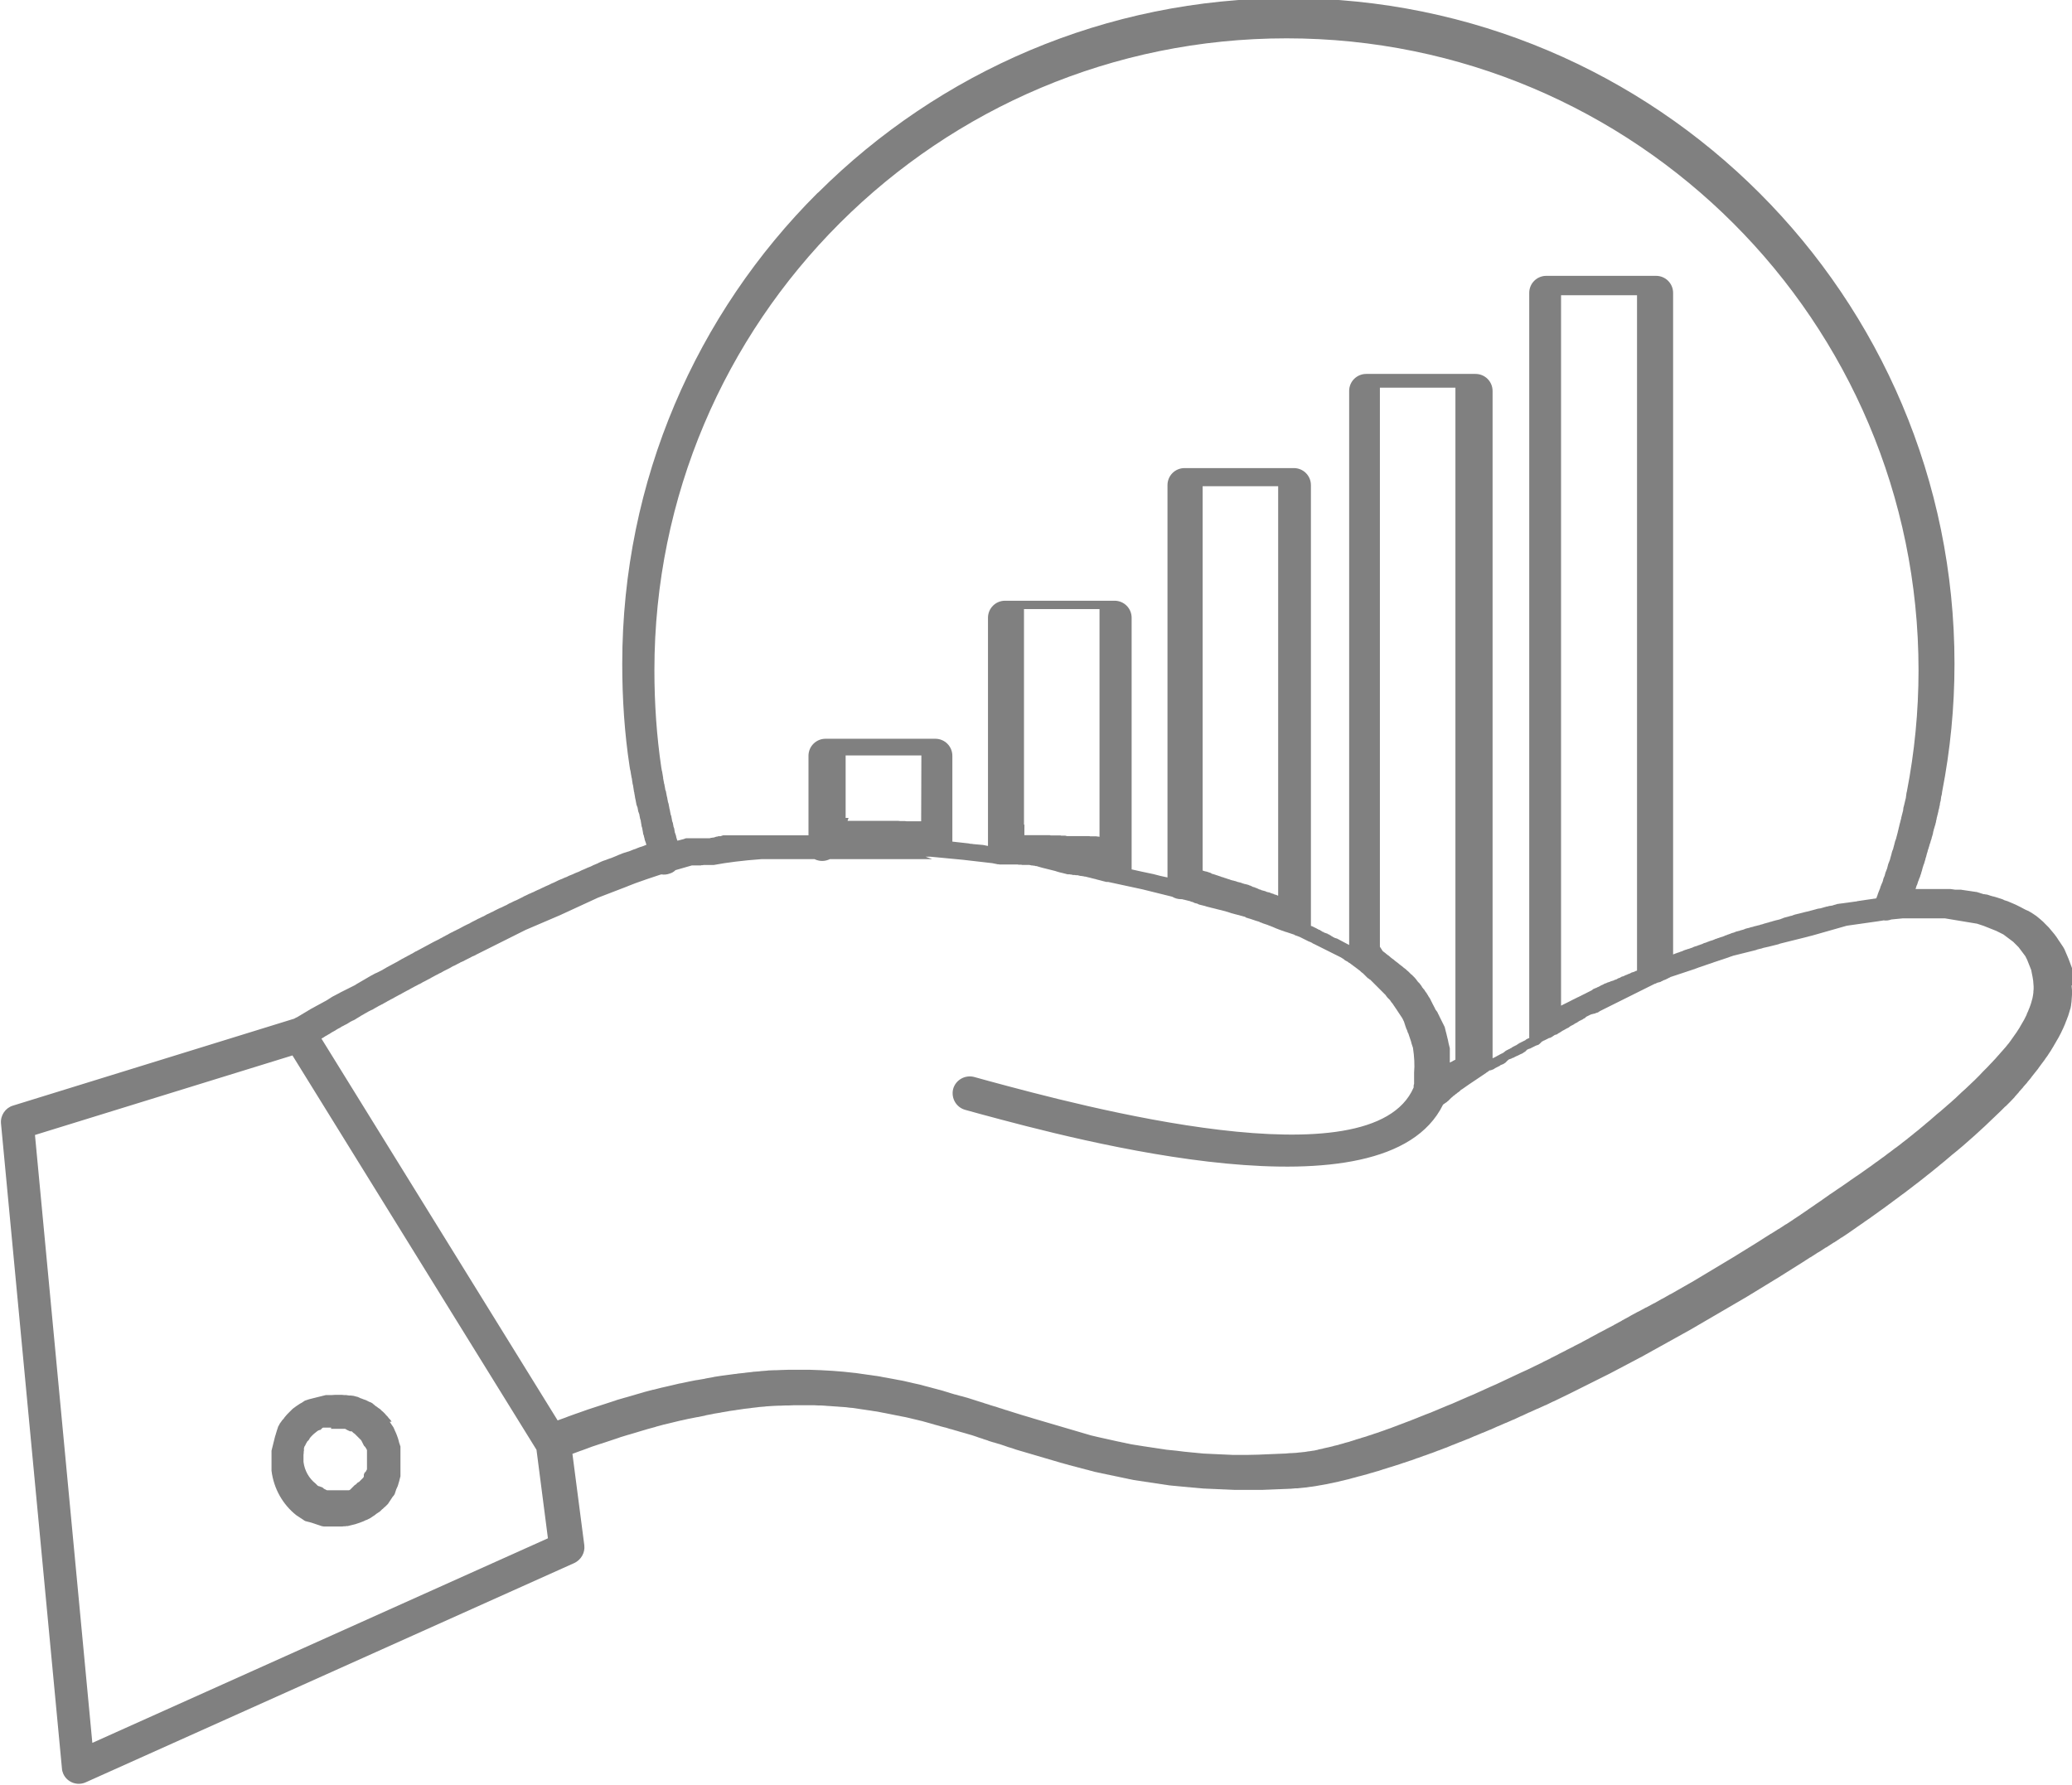
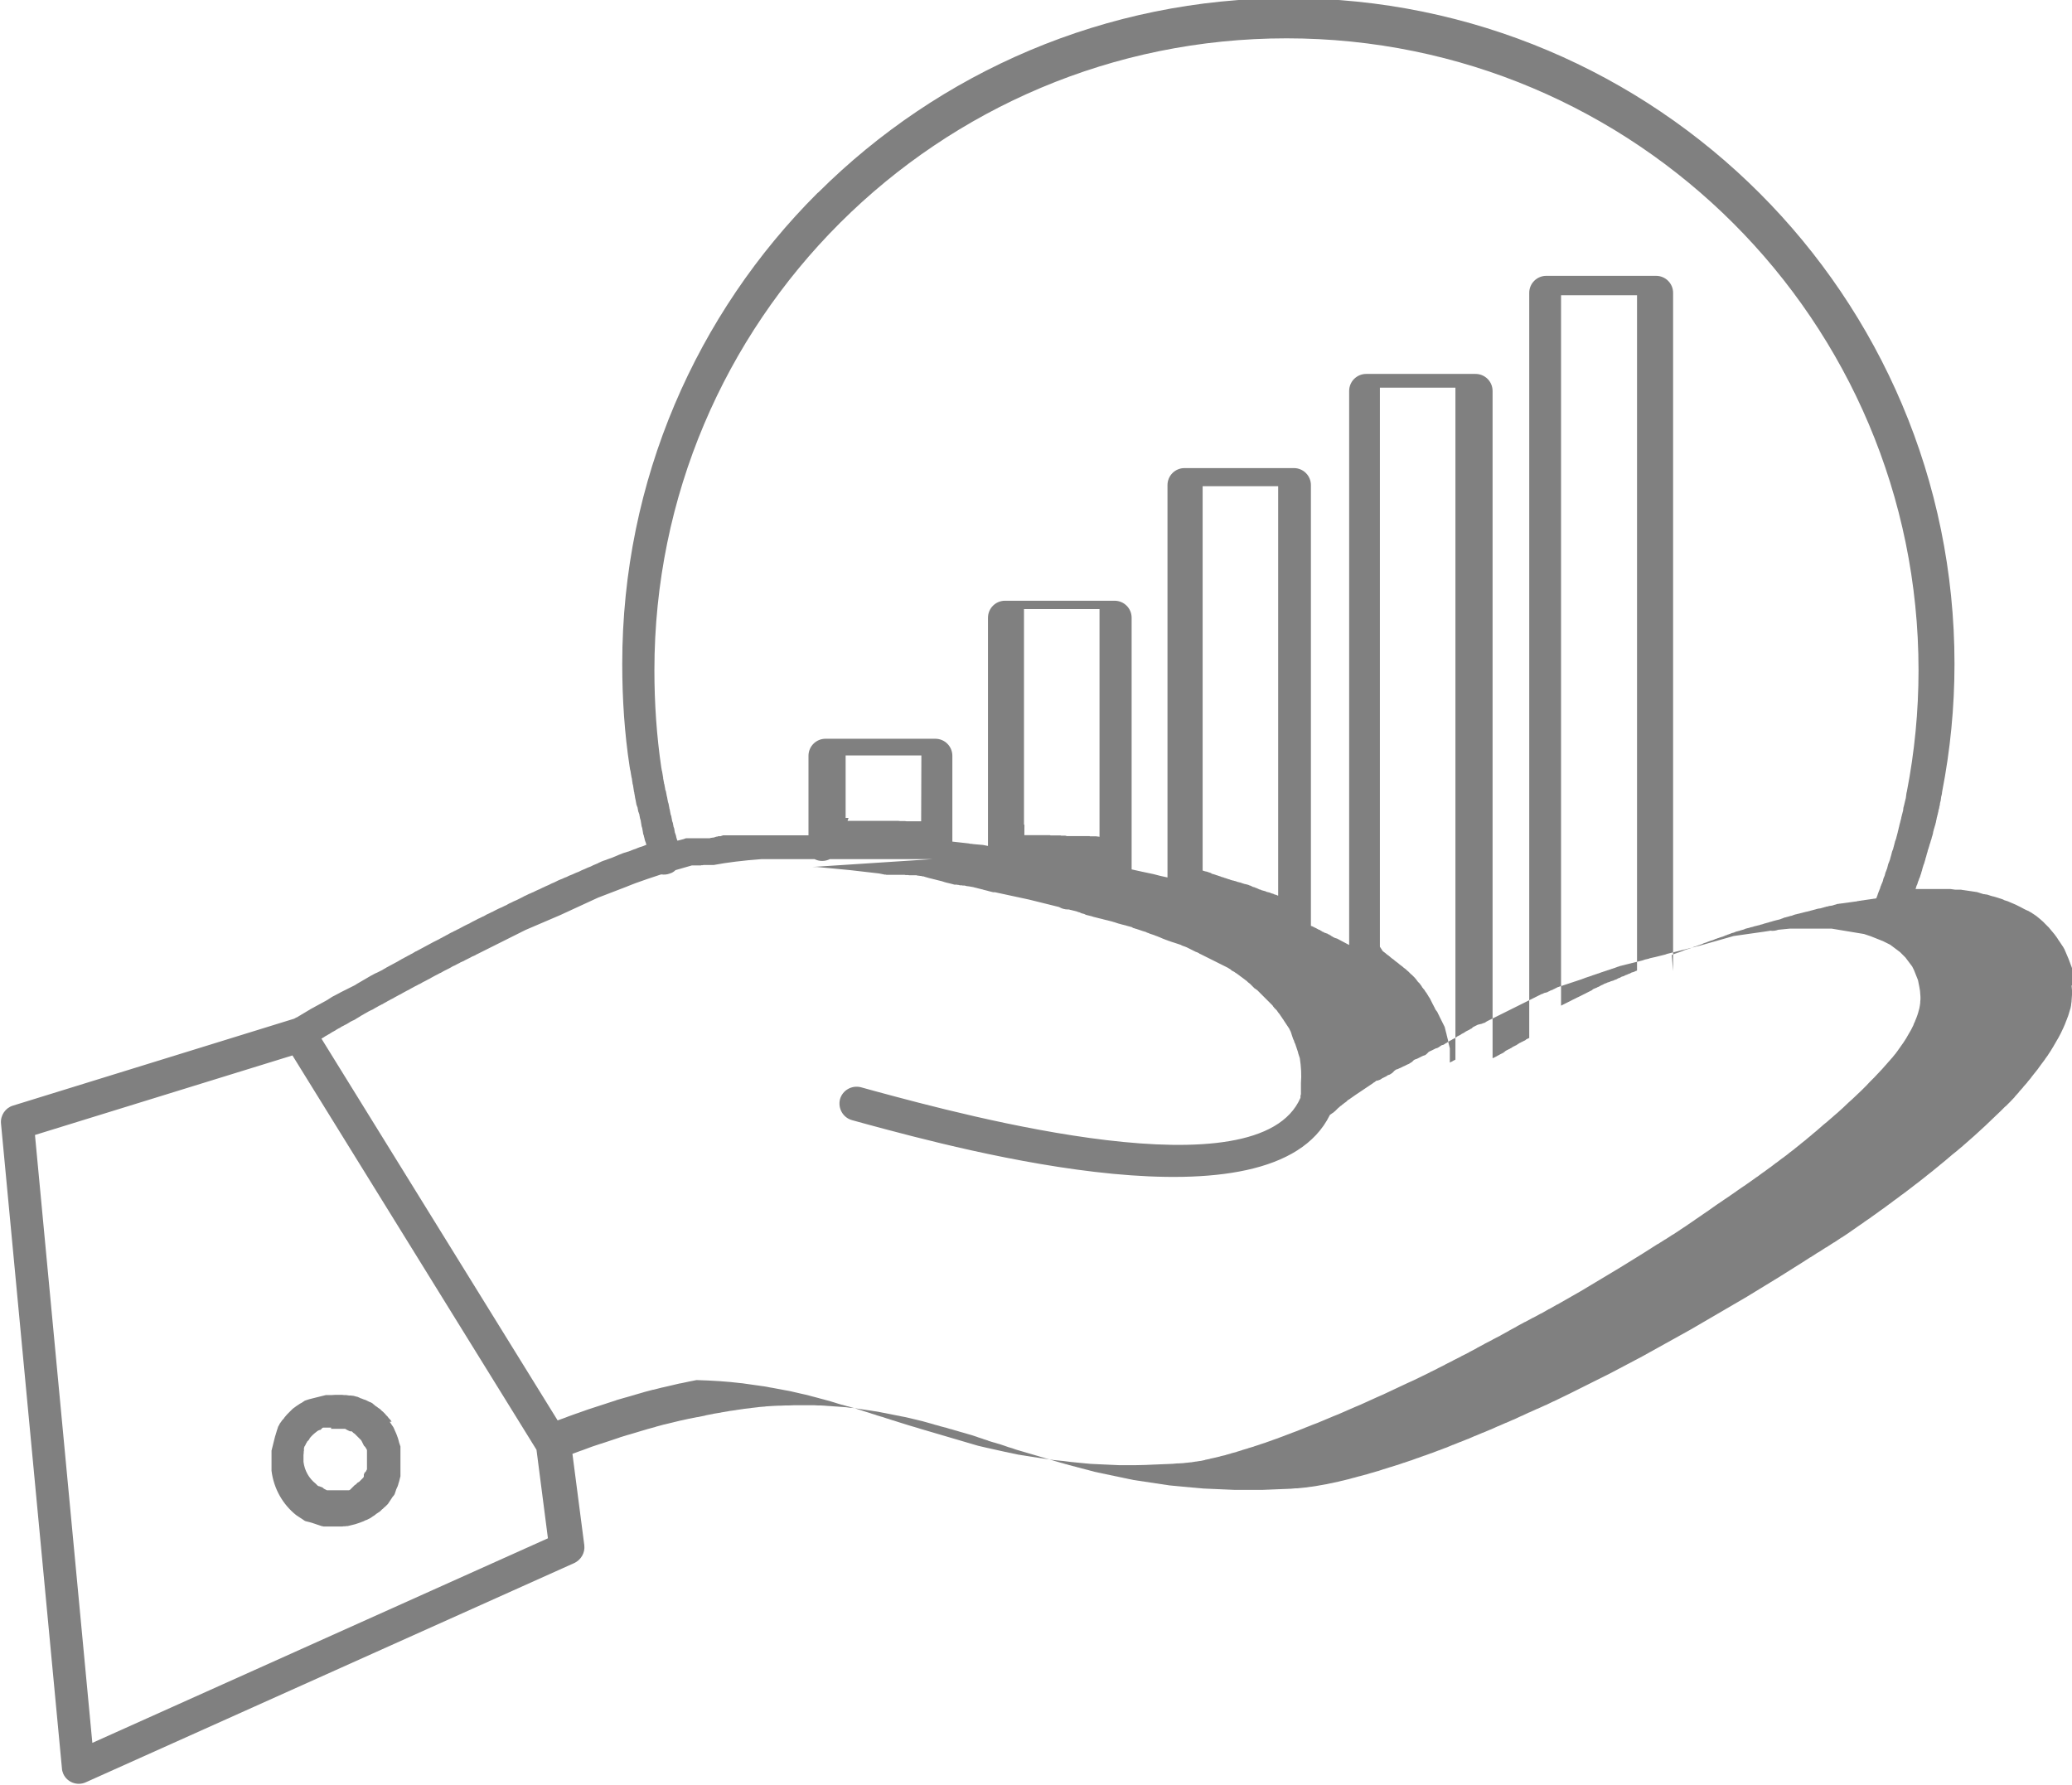
<svg xmlns="http://www.w3.org/2000/svg" xml:space="preserve" width="9.02mm" height="7.772mm" version="1.1" style="shape-rendering:geometricPrecision; text-rendering:geometricPrecision; image-rendering:optimizeQuality; fill-rule:evenodd; clip-rule:evenodd" viewBox="0 0 92.46 79.66">
  <defs>
    <style type="text/css">
   
    .fil0 {fill:gray;fill-rule:nonzero}
   
  </style>
  </defs>
  <g id="Слой_x0020_1">
-     <path class="fil0" d="M41.6 38.34l-0.04 -0 -0.04 -0 -0.04 -0 -0.04 -0 -0.04 -0 -0.04 -0 -0.04 -0 -0.04 -0 -0.04 -0 -0.04 -0 -0.04 -0 -0.04 -0 -0.04 -0 -0.04 -0 -0.04 -0 -0.04 -0 -0.04 -0 -0.04 -0 -0.04 -0 -0.04 -0 -0.04 -0 -0.04 -0 -0.04 -0 -0.04 -0 -0.04 -0 -0.04 -0 -0.04 -0 -0.04 -0 -0.04 -0 -0.04 -0 -0.04 -0 -0.04 -0 -0.04 -0 -0.04 -0 -0.04 -0 -0.04 -0 -0.04 -0 -0.04 -0 -0.04 -0 -0.04 -0 -0.04 -0 -0.04 -0 -0.04 -0 -0.04 -0 -0.04 -0 -0.04 -0 -0.04 -0 -0.04 -0 -0.04 -0 -0.04 -0 -0.04 -0 -0.04 -0 -0.04 -0 -0.04 -0 -0.04 -0 -0.04 -0 -0.04 -0 -0.04 -0 -0.04 -0 -0.04 -0 -0.04 -0 -0.04 -0 -0.04 -0 -0.04 -0 -0.04 -0 -0.04 -0 -0.04 -0 -0.04 -0 -0.04 -0 -0.04 -0 -0.04 -0 -0.04 -0 -0.04 -0 -0.04 -0 -0.04 -0 -0.04 -0 -0.04 -0 -0.04 -0 -0.04 -0 -0.04 -0 -0.04 -0 -0.04 -0 -0.04 -0 -0.04 -0 -0.04 -0 -0.04 -0 -0.04 -0 -0.04 -0 -0.04 -0 -0.04 -0 -0.02 0 -0.02 0 -0.04 -0 -0.04 -0 -0.04 -0 -0.04 -0 -0.02 0 -0.02 0 -0.04 -0 -0.04 -0 -0.04 -0 -0.01 0 -0.02 0 -0.04 -0 -0.01 0 -0.02 0 -0.04 -0 -0.04 -0 -0.01 0 -0.03 0 -0.04 -0 -0.01 0 -0.03 0 -0.04 -0 -0.01 0 -0.03 0 -0.01 0 -0.03 0 -0.04 -0 -0.01 0 -0.03 0 -0.01 0 -0.03 0 -0.04 -0 -0.01 0 -0.02 0c-0.1,0.05 -0.22,0.08 -0.34,0.08 -0.12,0 -0.24,-0.03 -0.34,-0.08l-0.01 0 -0.02 0 -0.01 0 -0.01 0 -0.01 0 -0.02 0 -0.01 0 -0 0 -0.02 0 -0.01 0 -0.01 0 -0 0 -0.01 0 -0.02 0 -0.01 0 -0 0 -0.02 0 -0.01 0 -0.02 0 -0.01 0 -0.01 0 -0.02 0 -0 0 -0.01 0 -0.02 0 -0.01 0 -0 0 -0.01 0 -0.02 0 -0.01 0 -0.01 0 -0.01 0 -0.01 0 -0.01 0 -0.01 0 -0.01 0 -0.01 0 -0.01 0 -0.01 0 -0.01 0 -0.02 0 -0.01 0 -0.01 0 -0 0 -0.01 0 -0.02 0 -0.01 0 -0 0 -0.01 0 -0.01 0 -0.03 0 -0.01 0 -0.01 0 -0.05 0 -0.05 0 -0.05 0 -0.04 0 -0 0 -0.05 0 -0.04 0 -0.04 0 -0.01 0 -0.04 0 -0.01 0 -0.05 0 -0.04 0 -0.04 0 -0.04 0 -0.04 0 -0.04 0 -0.04 0 -0.04 0 -0.04 0 -0.04 0 -0.04 0 -0.04 0 -0.04 0 -0.04 0 -0.02 0 -0.02 0 -0.02 0 -0.02 0 -0.02 0 -0.02 0 -0.04 0 -0.04 0 -0.04 0 -0.04 0 -0.04 0 -0.04 0 -0.04 0 -0.01 0 -0.03 0 -0.01 0 -0.03 0 -0.04 0 -0.04 0 -0.01 0 -0.03 0 -0.04 0 -0.04 0 -0.04 0 -0.04 0 -0.04 0 -0.04 0c-0.82,0.06 -1.54,0.15 -2.12,0.26l-0.02 0 -0.02 0 -0.01 0 -0.02 0 -0.01 0 -0 0 -0.01 0 -0 0 -0.01 0 -0 0 -0.01 0 -0 0 -0.01 0 -0 0 -0.01 0 -0 0 -0.01 0 -0.01 0 -0.01 0 -0 0 -0.01 0 -0.01 0 -0.01 0 -0.01 0 -0.01 0 -0.01 0 -0.01 0 -0.01 0 -0.01 0 -0.01 0 -0.01 0 -0.01 0 -0.01 0 -0.01 0 -0.01 0 -0.01 0 -0.01 0 -0.01 0 -0.01 0 -0.01 0 -0.01 0 -0.01 0 -0.01 0 -0 0 -0.01 0 -0 0 -0.01 0 -0.02 0 -0 0 -0.01 0 -0 0 -0.01 0 -0 0 -0.01 0 -0 0 -0.03 0.01 -0.02 0 0 0 -0.01 0 -0 0 -0.01 0 -0 0 -0.01 0 -0 0 -0.01 0 -0 0 -0.03 0.01 -0.01 0 -0 0 -0.01 0 -0 0 -0.01 0 -0 0 -0.01 0 -0.01 0 -0.01 0 -0.01 0 -0.01 0 -0.01 0 -0.01 0 -0.01 0 -0.01 0 -0.01 0 -0.01 0 -0.01 0 -0.01 0 -0.01 0 -0.01 0 -0.01 0 -0.01 0 -0.01 0 -0.01 0 -0.01 0 -0.01 0 -0.01 0 -0.01 0 -0.01 0 -0.01 0 -0.01 0 -0 0 -0.01 0 -0 0 -0.01 0 -0 0 -0.01 0 -0 0 -0.01 0 -0 0 -0.01 0 -0 0 -0.01 0 -0 0 -0.01 0 -0 0 -0.02 0 -0.02 0 -0.73 0.21c-0.07,0.07 -0.15,0.12 -0.25,0.15 -0.13,0.05 -0.26,0.06 -0.38,0.04l-0.04 0.01 -0 0 -0.12 0.04 -0 0 -0.12 0.04 -0 0 -0.12 0.04 -0 0 -0.12 0.04 -0 0 -0.12 0.04 -0.51 0.18 -0 0 -0.13 0.05 -0 0 -0.23 0.09 -0.02 0.01 -0 0 -0.13 0.05 -0 0 -0.13 0.05 -0 0 -0.13 0.05 -0 0 -0.13 0.05 -0 0 -0.13 0.05 -0 0 -0.13 0.05 -0 0 -0.13 0.05 -0 0 -0.13 0.05 -0 0 -0.13 0.05 -0 0 -0.13 0.05 -0 0 -0.13 0.06 -0 0 -0.13 0.06 -0 0 -0.13 0.06 -0 0 -0.13 0.06 -0 0 -0.13 0.06 -0 0 -0.13 0.06 -0 0 -0.13 0.06 -0 0 -0.13 0.06 -0 0 -0.13 0.06 -0 0 -0.13 0.06 -0 0 -0.13 0.06 -0 0 -0.13 0.06 -0 0 -0.13 0.06 -0 0 -0.14 0.06 -0 0 -0.14 0.06 -0 0 -0.14 0.06 -0 0 -0.14 0.06 -0 0 -0.14 0.06 -0 0 -0.14 0.06 -0 0 -0.14 0.06 -0 0 -0.14 0.06 0 0 -0.14 0.06 -0 0 -0.14 0.06 0 0 -0.14 0.06 -0 0 -0.14 0.07 -0.14 0.07 -0 0 -0.14 0.07 -0 0 -0.14 0.07 -0.14 0.07 -0 0 -0.14 0.07 -0.14 0.07 -0.14 0.07 0 0 -0.14 0.07 -0.14 0.07 -0.14 0.07 -0.14 0.07 -0.14 0.07 -0.14 0.07 -0.14 0.07 -0.12 0.06 -0.01 0.01 -0.11 0.05 -0.03 0.01 -0.09 0.05 -0.04 0.02 -0.08 0.04 -0.06 0.03 -0.06 0.03 -0.07 0.04 -0.05 0.02 -0.09 0.04 -0.03 0.02 -0.1 0.05 -0.02 0.01 -0.11 0.06 -0.01 0 -0.12 0.06 -0.01 0.01 -0.11 0.06 -0.02 0.01 -0.1 0.05 -0.04 0.02 -0.08 0.04 -0.05 0.03 -0.07 0.04 -0.07 0.03 -0.05 0.03 -0.08 0.04 -0.04 0.02 -0.09 0.05 -0.02 0.01 -0.11 0.06 -0.01 0.01 -0.12 0.06 -0 0 -0.11 0.06 -0.02 0.01 -0.1 0.05 -0.03 0.02 -0.09 0.05 -0.05 0.02 -0.07 0.04 -0.06 0.03 -0.06 0.03 -0.07 0.04 -0.04 0.02 -0.09 0.05 -0.03 0.02 -0.1 0.05 -0.02 0.01 -0.11 0.06 -0 0 -0.11 0.06 -0.01 0.01 -0.1 0.05 -0.02 0.01 -0.09 0.05 -0.04 0.02 -0.07 0.04 -0.05 0.03 -0.06 0.03 -0.06 0.03 -0.05 0.03 -0.08 0.04 -0.03 0.02 -0.09 0.05 -0.02 0.01 -0.1 0.06 -0.01 0 -0.11 0.06 -0.01 0 -0.1 0.06 -0.02 0.01 -0.09 0.05 -0.03 0.02 -0.07 0.04 -0.05 0.02 -0.06 0.03 -0.06 0.03 -0.05 0.03 -0.07 0.04 -0.04 0.02 -0.08 0.05 -0.02 0.01 -0.09 0.05 -0.01 0.01 -0.1 0.06 -0 0 -0.1 0.06 -0.01 0.01 -0.09 0.05 -0.03 0.01 -0.08 0.04 -0.04 0.02 -0.06 0.04 -0.05 0.03 -0.05 0.03 -0.06 0.03 -0.04 0.02 -0.07 0.04 -0.03 0.01 -0.08 0.05 -0.01 0.01 -0.1 0.05 -0 0 -0.1 0.06 -0.01 0.01 -0.09 0.05 -0.02 0.01 -0.07 0.04 -0.03 0.02 -0.06 0.04 -0.04 0.02 -0.05 0.03 -0.05 0.03 -0.04 0.02 -0.06 0.04 -0.03 0.02 -0.07 0.04 -0.02 0.01 10.54 17.04 0.36 -0.13 0.1 -0.04 0.36 -0.13 0.09 -0.03c0.3,-0.11 0.59,-0.21 0.88,-0.3l0.37 -0.12 0.06 -0.02 0.37 -0.12 0.05 -0.02 0.38 -0.11 0.04 -0.01 0.38 -0.11 0.03 -0.01 0.38 -0.11 0.03 -0.01 0.38 -0.1 0.02 -0 0.39 -0.1 0.01 -0 0.39 -0.09 0 0 0.38 -0.09 0.01 -0 0.06 -0.01c0.23,-0.05 0.46,-0.1 0.68,-0.14l0.02 -0 0.35 -0.06 0.03 -0.01 0.34 -0.06 0.03 -0.01 0.32 -0.05 0.6 -0.08 0.1 -0.01 0.05 -0.01 0.29 -0.03 0.06 -0.01 0.28 -0.03 0.06 -0.01 0.27 -0.02 0.07 -0.01 0.26 -0.02 0.08 -0.01 0.25 -0.01 0.08 -0 0.24 -0.01 0.32 -0.01 0 0 0.09 -0 0.22 -0 0.02 0 0.24 0 0.06 0 0.1 0 0.2 0 0.02 0c0.69,0.02 1.36,0.06 2,0.14l0.02 0 0.14 0.02 0.14 0.02 0.14 0.02 0.14 0.02 0.15 0.02 0.13 0.02 0.15 0.02 0.12 0.02 0.15 0.03 0.12 0.02 0.16 0.03 0.11 0.02 0.16 0.03 0.1 0.02 0.17 0.03 0.1 0.02 0.17 0.04 0.09 0.02 0.17 0.04 0.09 0.02 0.18 0.04 0.08 0.02 0.18 0.05 0.08 0.02 0.19 0.05 0.07 0.02 0.19 0.05 0.07 0.02 0.19 0.05 0.06 0.02 0.2 0.06 0.06 0.02 0.2 0.06 0.05 0.01 0.21 0.06 0.05 0.01 0.21 0.06 0.04 0.01 0.22 0.07 0.03 0.01 0.22 0.07 0.03 0.01 0.23 0.07 0.02 0.01 0.23 0.07 0.02 0.01 0.23 0.07 0.01 0 0.24 0.08 0.01 0 0.24 0.08 0.01 0 0.25 0.08 0.16 0.05 0.16 0.05 0 0 0.16 0.05 0.17 0.05 0.17 0.05 0 0 0.16 0.05 0 0 0.17 0.05 0 0 0.17 0.05 0 0 0.17 0.05 0 0 0.17 0.05 0 0 0.17 0.05 0 0 0.17 0.05 0 0 0.17 0.05 0 0 0.17 0.05 0 0 0.17 0.05 0 0 0.17 0.05 0 0 0.17 0.05 0 0 0.17 0.05 0 0 0.17 0.05 0 0 0.17 0.05 0 0 0.17 0.05 0 0 0.17 0.04 0 0 0.17 0.04 0 0 0.18 0.04 0 0 0.18 0.04 0 0 0.18 0.04 0 0 0.18 0.04 0 0 0.18 0.04 0.01 0 0.18 0.04 0.01 0 0.18 0.04 0.01 0 0.18 0.04 0.01 0 0.18 0.03 0.01 0 0.18 0.03 0.01 0 0.18 0.03 0.01 0 0.19 0.03 0.01 0 0.19 0.03 0.01 0 0.19 0.03 0.01 0 0.19 0.03 0.01 0 0.19 0.03 0.01 0 0.19 0.02 0.01 0 0.19 0.02 0.01 0 0.4 0.05 0.01 0 0.4 0.04 0.01 0 0.2 0.02 0.01 0 0.2 0.02 0.01 0 0.2 0.01 0.01 0 0.2 0.01 0.01 0 0.21 0.01 0.01 0 0.21 0.01 0.01 0 0.21 0.01 0.01 0 0.21 0.01 0.01 0 0.21 0 0.01 0 0.21 0 0.01 0 0.22 0 0.01 0 0.45 -0.01 0.01 0 0.22 -0.01 0.01 0 0.22 -0.01 0.02 0 0.23 -0.01 0.01 -0 0.23 -0.01 0.02 0 0.23 -0.01 0.02 -0 0.23 -0.02 0.02 -0 0.02 -0 0.02 -0 0.16 -0.01 0.02 -0 0.17 -0.02 0.02 -0 0.18 -0.02 0.02 -0 0.18 -0.03 0.02 -0 0.19 -0.03 0.02 -0 0.19 -0.04 0.02 -0.01 0.2 -0.04 0.02 -0.01 0.23 -0.05 0.21 -0.05 0.02 -0.01 0.22 -0.05 0.02 -0.01 0.22 -0.06 0.02 -0.01 0.23 -0.06 0.02 -0.01 0.23 -0.07 0.02 -0.01 0.24 -0.07 0.02 -0.01 0.24 -0.07 0.02 -0.01 0.25 -0.08 0.02 -0.01 0.25 -0.08 0.02 -0.01 0.26 -0.09 0.02 -0.01 0.26 -0.09 0.02 -0.01 0.27 -0.1 0.02 -0.01 0.27 -0.1 0.02 -0.01 0.27 -0.1 0.02 -0.01 0.28 -0.11 0.02 -0.01 0.28 -0.11 0.02 -0.01 0.29 -0.11 0.02 -0.01 0.29 -0.12 0.02 -0.01 0.29 -0.12 0.02 -0.01 0.3 -0.12 0.02 -0.01 0.3 -0.13 0.02 -0.01 0.3 -0.13 0.02 -0.01 0.31 -0.13 0.02 -0.01 0.31 -0.14 0.02 -0.01 0.31 -0.14 0.02 -0.01 0.32 -0.14 0.02 -0.01 0.32 -0.15 0.02 -0.01 0.32 -0.15 0.02 -0.01 0.32 -0.15 0.02 -0.01 0.33 -0.15 0.02 -0.01 0.33 -0.16 0.02 -0.01 0.33 -0.16 0.01 -0.01 0.33 -0.16 0.01 -0.01 0.34 -0.17 0.01 -0.01 0.34 -0.17 0.01 -0.01 0.34 -0.17 0.01 -0.01 0.34 -0.17 0.01 -0.01 0.34 -0.18 0.01 -0.01 0.34 -0.18 0.01 -0.01 0.35 -0.18 0.01 -0.01 0.35 -0.18 0.01 -0.01 0.35 -0.19 0.01 -0.01 0.35 -0.19 0.01 -0.01 0.35 -0.19 0.01 -0 0.35 -0.19 0.01 -0 0.35 -0.19 0.01 -0 0.35 -0.2 0.01 -0 0.35 -0.2 0.01 -0 0.35 -0.2 0 -0 0.35 -0.2 0 -0 0.35 -0.2 0 -0 0.35 -0.21 0 -0 0.35 -0.21 0 -0 0.35 -0.21 0 -0 0.35 -0.21 0.35 -0.21 0.34 -0.21 0 -0 0.34 -0.21 0 -0 0.34 -0.21 0 -0 0.33 -0.21 0 -0 0.33 -0.21 0.01 -0 0.33 -0.21 0.01 -0 0.32 -0.21 0.01 -0 0.32 -0.21 0.01 -0.01 0.32 -0.21 0.01 -0.01 0.31 -0.21 0.01 -0.01 0.31 -0.21 0.01 -0.01 0.31 -0.21 0.01 -0.01 0.3 -0.21 0.01 -0.01 0.3 -0.2 0.01 -0.01 0.3 -0.2 0.01 -0.01 0.29 -0.2 0.01 -0.01 0.29 -0.2 0.02 -0.01 0.1 -0.07 0.2 -0.14 0.28 -0.2 0.02 -0.01 0.27 -0.2 0.02 -0.01 0.27 -0.2 0.02 -0.01 0.26 -0.2 0.02 -0.01 0.26 -0.2 0.02 -0.01 0.25 -0.19 0.02 -0.02 0.25 -0.19 0.02 -0.02 0.24 -0.19 0.02 -0.02 0.24 -0.19 0.02 -0.02 0.23 -0.19 0.02 -0.02 0.23 -0.19 0.02 -0.02 0.22 -0.19 0.02 -0.02 0.22 -0.18 0.02 -0.02 0.21 -0.18 0.02 -0.02 0.21 -0.18 0.02 -0.02 0.2 -0.18 0.02 -0.02 0.19 -0.18 0.02 -0.02 0.19 -0.17 0.02 -0.02 0.18 -0.17 0.02 -0.02 0.18 -0.17 0.02 -0.02 0.17 -0.17 0.02 -0.02 0.16 -0.17 0.02 -0.02 0.16 -0.16 0.02 -0.02 0.15 -0.16 0.02 -0.02 0.15 -0.16 0.02 -0.02 0.14 -0.16 0.02 -0.02 0.13 -0.15 0.02 -0.02 0.13 -0.15 0.02 -0.02 0.12 -0.15 0.02 -0.02 0.11 -0.15 0.02 -0.03 0.1 -0.14 0.02 -0.03 0.1 -0.14 0.02 -0.03 0.09 -0.14 0.02 -0.03 0.08 -0.14c0.1,-0.16 0.18,-0.31 0.25,-0.46l0 -0.01 0.01 -0.03 0.06 -0.13 0.01 -0.03 0.05 -0.12c0.04,-0.09 0.06,-0.18 0.09,-0.27l0 -0.01 0.01 -0.03 0.03 -0.11c0.02,-0.09 0.03,-0.17 0.04,-0.25l0 -0.02 0 -0.03 0.01 -0.1 0 -0.02 -0 -0.1 0 -0 -0.02 -0.26 -0.01 -0.06 -0.01 -0.06 -0.01 -0.06 -0.01 -0.05 -0.01 -0.05 -0.01 -0.05 -0.01 -0.05 -0.01 -0.05 -0.01 -0.05 -0 0 -0.02 -0.05 -0.02 -0.05 -0.02 -0.05 -0.02 -0.05 -0.02 -0.05 -0 0 -0.02 -0.05 -0.02 -0.05 -0.02 -0.05 -0.02 -0.05 -0.02 -0.04 -0.02 -0.04 -0.02 -0.04 -0.02 -0.04 -0.03 -0.04 -0.03 -0.04 -0.03 -0.04 -0.03 -0.04 -0.03 -0.04 -0.03 -0.04 -0.03 -0.04 -0 0 -0.03 -0.04 -0 0 -0.03 -0.04 -0 0 -0.03 -0.04 -0 0 -0.03 -0.03 -0 0 -0.03 -0.03 -0.03 -0.03 -0 0 -0.03 -0.03 -0.03 -0.03 -0.03 -0.03 -0.03 -0.03 -0 0 -0.03 -0.03 -0.04 -0.03 -0 0 -0.04 -0.03 -0 0 -0.04 -0.03 -0.04 -0.03 -0.04 -0.03 -0.04 -0.03 -0.04 -0.03 -0 0 -0.04 -0.03 -0 0 -0.04 -0.03 -0 0 -0.04 -0.03 -0 0 -0.04 -0.03 -0 0 -0.04 -0.02 -0.04 -0.02 -0 0 -0.04 -0.02 -0.04 -0.02 -0.04 -0.02 -0.04 -0.02 -0.04 -0.02 -0.04 -0.02 -0.05 -0.02 -0.05 -0.02 -0.05 -0.02 -0.05 -0.02 -0.05 -0.02 -0.05 -0.02 -0.05 -0.02 -0.05 -0.02 -0.05 -0.02 -0.05 -0.02 -0.05 -0.02 -0.06 -0.02 -0.06 -0.02 -0.06 -0.02 -0.06 -0.02 -0.06 -0.02 -0.06 -0.01 -0 0 -0.06 -0.01 -0.06 -0.01 -0.06 -0.01 -0 0 -0.06 -0.01 -0.06 -0.01 -0.06 -0.01 -0.06 -0.01 -0.06 -0.01 -0.06 -0.01 -0 0 -0.06 -0.01 -0 0 -0.06 -0.01 -0.06 -0.01 -0.06 -0.01 -0.06 -0.01 -0 0 -0.06 -0.01 -0 0 -0.06 -0.01 -0 0 -0.06 -0.01 -0.06 -0.01 -0 0 -0.06 -0.01 -0 0 -0.06 -0.01 -0 0 -0.06 -0.01 -0.06 -0.01 -0.06 -0.01 -0 0 -0.06 -0 -0 0 -0.06 -0 -0.06 -0 -0.06 -0 -0 0 -0.06 -0 -0 0 -0.06 -0 -0 0 -0.06 -0 -0 0 -0.06 -0 -0 0 -0.06 -0 -0 0 -0.06 -0 -0 0 -0.06 0 -0.06 -0 -0 0 -0.06 0 -0 0 -0.06 0 -0 0 -0.06 0 -0 0 -0.06 0 -0 0 -0.06 0 -0 0 -0.06 0 -0.06 0 -0 0 -0.06 0 -0 0 -0.06 0 -0.06 0 -0.06 0 -0 0 -0.06 0 -0 0 -0.06 0 -0.06 0 -0.06 0 -0 0 -0.06 0 -0.06 0 -0.01 0 -0.01 0 -0.01 0 -0.01 0 -0.01 0 -0.01 0 -0.01 0 -0.01 0 -0.01 0 -0.01 0 -0.01 0 -0.01 0 -0.01 0 -0.01 0 -0.51 0.05c-0.11,0.04 -0.23,0.06 -0.35,0.04l-0.05 0.01 0 0 -0.06 0.01 0 0 -0.07 0.01 0 0 -0.06 0.01 0 0 -0.07 0.01 0 0 -0.07 0.01 0 0 -0.07 0.01 0 0 -0.07 0.01 -0.07 0.01 0 0 -0.07 0.01 0 0 -0.07 0.01 0 0 -0.07 0.01 -0.07 0.01 -0.07 0.01 0 0 -0.07 0.01 -0.07 0.01 -0.07 0.01 -0.07 0.01 0 0 -0.07 0.01 -0.07 0.01 -0.07 0.01 -0.07 0.01 -0.07 0.01 0 0 -0.07 0.01 -0.07 0.02 -0.07 0.02 -0.07 0.02 -0.07 0.02 -0.07 0.02 -0.07 0.02 -0.07 0.02 -0.07 0.02 -0.07 0.02 -0.07 0.02 -0.07 0.02 -0.07 0.02 -0.07 0.02 -0.07 0.02 -0.07 0.02 -0.07 0.02 -0.07 0.02 -0.07 0.02 -0.07 0.02 -0.07 0.02 -0.07 0.02 -0.07 0.02 -0.08 0.02 -0.08 0.02 0 0 -0.07 0.02 -0.08 0.02 -0.08 0.02 -0.08 0.02 -0.08 0.02 -0.08 0.02 -0.08 0.02 -0.08 0.02 -0.08 0.02 -0.08 0.02 -0.08 0.02 -0.08 0.02 -0.08 0.02 -0.08 0.02 -0.08 0.02 -0.08 0.02 -0.08 0.03 -0 0 -0 0 -0.08 0.02 -0 0 -0 0 -0.08 0.02 -0 0 -0.08 0.02 -0 0 -0 0 -0.08 0.02 -0 0 -0 0 -0.08 0.02 -0 0 -0 0 -0.08 0.02 -0 0 -0.01 0 -0.08 0.02 -0 0 -0.01 0 -0.08 0.02 -0 0 -0.01 0 -0.08 0.03 -0 0 -0 0 -0.01 0 -0.08 0.02 -0 0 -0.01 0 -0.07 0.02 -0 0 -0.01 0 -0.07 0.03 -0 0 -0.01 0 -0.07 0.02 -0 0 -0 0 -0.01 0 -0.07 0.02 -0 0 -0.01 0 -0.07 0.02 -0 0 -0.01 0 -0.07 0.02 -0 0 -0.01 0 -0.07 0.02 -0 0 -0.01 0 -0.07 0.02 -0 0 -0.01 0 -0.07 0.02 -0 0 -0.01 0 -0.07 0.02 -0 0 -0.01 0 -0.07 0.02 -0 0 -0.01 0 -0.07 0.02 -0 0 -0 0 -0.01 0 -0.07 0.02 -0 0 -0.01 0 -0.07 0.02 -0 0 -0.01 0 -0.07 0.02 -0 0 -0.02 0.01 -0.07 0.02 -0 0 -0 0 -0.02 0.01 -0.06 0.02 -0 0 -0 0 -0.02 0.01 -0.06 0.02 -0.01 0 -0.02 0.01 -0.06 0.02 -0.01 0 -0.02 0.01 -0.09 0.03 -0.06 0.02 -0.01 0 -0.02 0.01 -0.06 0.02 -0.01 0 -0.02 0.01 -0.06 0.02 -0.01 0 -0.02 0.01 -0.06 0.02 -0.01 0 -0.02 0.01 -0.06 0.02 -0 0 -0 0 -0.02 0.01 -0.06 0.02 -0.01 0 -0.02 0.01 -0.06 0.02 -0.01 0 -0.02 0.01 -0.06 0.02 -0.01 0 -0.02 0.01 -0.06 0.02 -0 0 -0 0 -0.02 0.01 -0.06 0.02 -0.01 0 -0.02 0.01 -0.06 0.02 -0.01 0 -0.02 0.01 -0.06 0.02 -0.01 0 -0.02 0.01 -0.05 0.02 -0.01 0 -0.02 0.01 -0.05 0.02 -0.01 0 -0.02 0.01 -0.05 0.02 -0.01 0 -0.03 0.01 -0.05 0.02 -0.01 0 -0 0 -0.03 0.01 -0.05 0.02 -0.01 0 -0.03 0.01 -0.05 0.02 -0 0 -0.01 0 -0.03 0.01 -0.05 0.02 -0.01 0 -0.03 0.01 -0.05 0.02 -0.01 0 -0.03 0.01 -0.05 0.02 -0.01 0 -0.03 0.01 -0.05 0.02 -0.01 0 -0.03 0.01 -0.05 0.02 -0.01 0 -0.03 0.01 -0.05 0.02 -0.01 0 -0.03 0.01 -0.05 0.02 -0.01 0 -0.03 0.01 -0.05 0.02 -0.01 0 -0.03 0.01 -0.04 0.02 -0.01 0.01 -0.03 0.01 -0.04 0.02 -0.01 0.01 -0.03 0.01 -0.04 0.02 -0.01 0.01 -0.03 0.01 -0.05 0.02 -0.03 0.01 -0.04 0.02 -0.01 0.01 -0.03 0.01 -0.04 0.02 -0.01 0.01 -0 0 -0 0 -0.03 0.01 -0 0 0 0 -0.04 0.01 -0 0 0 0 -0.04 0.01 -0 0 0 0 -0.04 0.01 -0 0 0 0 -0.04 0.02 -0.04 0.02 0 0 -0.04 0.01 -0 0 0 0 -0.04 0.02 -0 0 0 0 -0.04 0.02 -0.04 0.02 -0 0 0 0 -0.04 0.02 -0 0 -0.04 0.02 -0 0 0 0 -0.04 0.02 -0 0 0 0 -0.04 0.02 -0 0 -0.04 0.02 -0 0 0 0 -0.04 0.02 -0 0 0 0 -0.04 0.02 -0 0 -0.04 0.02 -0 0 -0.04 0.02 -0 0 -0.04 0.02 -0 0 -0.04 0.02 -0 0 0 0 -0.04 0.02 -0 0 0 0 -0.04 0.02 0 0 -0.04 0.02 0 0 -0.04 0.02 0 0 -0.04 0.02 -0 0 0 0 -0.04 0.02 -0 0 0 0 -0.04 0.02 -0 0 -0.04 0.02 -0 0 -0.04 0.02 -0 0 -0.04 0.02 -0.04 0.02 -0.04 0.02 0 0 -0.04 0.02 -0 0 -0.04 0.02 -0 0 -0.04 0.02 -0.04 0.02 0 0 -0.04 0.02 -0.04 0.02 -0.04 0.02 -0.04 0.02 -0.04 0.02 0 0 -0.04 0.02 -0.04 0.02 0 0 -0.04 0.02 -0.04 0.02 -0.04 0.02 -0.04 0.02 -0.04 0.02 -0.04 0.02 -0.04 0.02 -0.04 0.02 -0.04 0.02 -0.04 0.02 -0.04 0.02 -0.04 0.02 -0.04 0.02 -0.04 0.02 -0.04 0.02 -0.04 0.02 -0.04 0.02 -0.04 0.02 -0.04 0.02 -0.04 0.02 -0.04 0.02 -0.04 0.02 -0 0 -0 0 -0.04 0.02 -0 0 -0 0 -0.04 0.02 -0 0 -0 0 -0.03 0.02 -0 0 -0 0 -0.03 0.02 -0 0 -0 0 -0.03 0.02 -0 0 -0 0 -0 0 -0.03 0.01 -0 0 -0 0 -0.03 0.01 -0 0 -0.01 0 -0.03 0.01 -0 0 -0.03 0.02 -0.01 0 -0.01 0 -0.03 0.01 -0.01 0 -0.01 0 -0.02 0.01 -0.01 0 -0.01 0 -0.02 0.01 -0.01 0 -0.01 0 -0.02 0.01 -0 0 -0 0 -0.01 0 -0.02 0.01 -0.01 0 -0.01 0.01 -0.02 0.01 -0.01 0 -0.01 0.01 -0.02 0.01 -0.01 0 -0.01 0.01 -0.02 0.01 -0.01 0 -0.01 0.01 -0.02 0.01 -0.01 0 -0.01 0.01 -0.02 0.01 -0.01 0.01 -0.01 0.01 -0.01 0.01 -0.01 0.01 -0.01 0.01 -0.01 0.01 -0.01 0 -0 0 -0.02 0.01 -0.01 0.01 -0 0 -0.01 0 -0.02 0.01 -0.01 0.01 -0.01 0.01 -0.02 0.01 -0.04 0.02 -0.01 0 -0.01 0.01 -0.02 0.01 -0.01 0 -0.01 0.01 -0.02 0.01 -0.01 0 -0.01 0.01 -0.02 0.01 -0 0 -0.01 0.01 -0.02 0.01 -0 0 -0.01 0.01 -0.02 0.01 -0 0 -0.01 0.01 -0.02 0.01 -0.02 0.01 -0.02 0.01 -0.02 0.01 -0.02 0.01 -0.03 0.02 -0 0 -0.01 0.01 -0.02 0.01 -0 0 -0.01 0.01 -0.02 0.01 -0.01 0 -0.01 0.01 -0.02 0.01 -0.01 0 -0.01 0.01 -0.02 0.01 -0.01 0 -0.01 0.01 -0.02 0.01 -0.01 0.01 -0.01 0.01 -0.02 0.01 -0.01 0.01 -0.01 0.01 -0.02 0.01 -0.01 0.01 -0.01 0 -0.02 0.01 -0.01 0.01 -0.01 0 -0.02 0.01 -0.01 0.01 -0.01 0 -0.03 0.02 -0.01 0 -0.01 0.01 -0.01 0.01 -0.01 0 -0.03 0.02 -0.01 0 -0.01 0.01 -0.02 0.01 -0.04 0.02 -0 0 -0.01 0.01 -0.02 0.01 -0 0 -0.01 0.01 -0.02 0.01 -0 0 -0.03 0.02 -0 0 -0.01 0.01 -0.02 0.01 -0.04 0.02 -0.03 0.02 -0.01 0.01 -0.02 0.01 -0 0 -0.03 0.02 -0 0 -0.01 0 -0.03 0.01 -0.01 0 -0 0 -0.03 0.01 -0 0 -0.03 0.02 -0 0 -0.03 0.02 -0 0 -0 0 -0.03 0.02 -0.03 0.02 -0 0 -0 0 -0.01 0.01 -0 0 -0.02 0.01 -0.01 0 -0.01 0.01 -0.02 0.01 0 0 -0.02 0.01 -0.01 0 -0.01 0 -0.02 0.01 -0 0 -0.01 0 -0 0 -0.01 0 -0.01 0.01 -0 0 -0.02 0.01 -0 0 0 0 -0.02 0.01 -0 0 -0 0 -0.02 0.01 0 0 -0 0 -0.02 0.01 0 0 -0 0 -0.02 0.01 -0 0 -0.02 0.01 -0 0 -0 0 -0.02 0.01 -0 0 -0 0 -0.02 0.01 -0 0 -0 0 -0.02 0.01 -0 0 -0 0 -0.02 0.01 -0.01 0 -0 0 -0.02 0.01 -0.01 0.01 -0.02 0.01 -0.01 0 -0 0 -0.01 0.01 -0.01 0 -0 0 -0.01 0.01 -0.01 0.01 -0 0 -0.01 0.01 -0.01 0.01 -0.01 0.01 -0.01 0.01 -0 0 -0.01 0.01 -0.01 0.01 -0 0 -0.01 0.01 -0.01 0.01 -0 0 -0.01 0.01 -0.01 0.01 0 0 -0.01 0 -0 0 -0.01 0.01 -0 0 -0.01 0.01 -0.01 0.01 -0 0 -0.01 0 -0.02 0.01 -0 0 -0.01 0 -0.02 0.01 -0 0 -0.01 0 -0.02 0.01 0 0 -0.01 0 -0.02 0.01 -0 0 -0 0 -0.02 0.01 0 0 -0 0 -0.02 0.01 0 0 -0 0 -0.02 0.01 -0 0 -0 0 -0 0 -0.02 0.01 -0 0 -0.02 0.01 -0 0 -0.02 0.01 -0 0 -0.02 0.01 -0 0 -0.02 0.01 -0.02 0.01 -0 0 -0.02 0.01 -0 0 -0.02 0.01 -0 0 -0.02 0.01 -0 0 -0.02 0.01 -0.01 0 -0 0 -0.02 0.01 -0.01 0 0 0 -0.02 0.01 -0.01 0 -0.02 0.01 -0.02 0.01 -0.02 0.01 -0.01 0.01 -0 0 -0.01 0.01 -0.01 0.01 -0.01 0.01 -0.01 0.01 -0.01 0.01 -0.01 0.01 -0.01 0.01 -0.01 0.01 -0.02 0.01 -0.02 0.01 -0.01 0.01 -0.02 0.01 -0.01 0.01 -0.02 0.01 -0.01 0.01 -0.02 0.01 -0.02 0.01 -0.02 0.01 -0.01 0 -0.02 0.01 -0 0 -0.02 0.01 -0.02 0.01 -0 0 -0.02 0.01 -0.02 0.01 -0.02 0.01 -0.02 0.01 -0.02 0.01 -0 0 -0.02 0.01 -0 0 -0 0 -0.01 0 -0.02 0.01 -0 0 -0 0 -0.02 0.01 -0 0 -0 0 -0.02 0.01 -0 0 -0 0 -0.02 0.01 -0 0 -0 0 -0.02 0.01 -0 0 -0 0 -0.02 0.01 -0 0 -0 0 -0.01 0.01 -0 0 -0.01 0 -0.01 0.01 -0.01 0 -0.01 0 -0.01 0.01 -0.01 0 -0.01 0 -0.01 0.01 -0 0 -0 0 -0.01 0 -0.01 0.01 -0 0 -0 0 -0.01 0.01 -0.01 0 -0.01 0 -0.01 0.01 -0.01 0 -0.01 0 -0.01 0.01 -0.01 0 -0.01 0 -0 0 -0.01 0.01 -0.01 0 -0.01 0 -0.01 0.01 -0 0 -0.01 0.01 -0.01 0.01 -0 0 -0.02 0.01 -0.01 0.01 -0.01 0.01 -0.01 0.01 -0.01 0.01 -0 0 -0.01 0.01 -0.01 0.01 -0 0 -0.01 0.01 -0.01 0.01 -0 0 -0.01 0.01 -0.01 0.01 -0 0 -0.01 0.01 -0.01 0.01 -0.01 0 -0.01 0.01 -0.01 0.01 -0.01 0 -0.01 0.01 -0.01 0.01 -0.01 0 -0.01 0.01 -0.01 0 -0.01 0.01 -0.02 0.01 -0.01 0 -0.01 0 -0.01 0.01 -0.01 0 -0 0 -0 0 -0.01 0.01 -0.01 0 -0.01 0 -0.01 0.01 -0.01 0 -0 0 -0.01 0.01 -0 0 -0 0 -0.01 0.01 -0 0 -0 0 -0 0 -0.01 0.01 -0 0 -0 0 -0.02 0.01 -0 0 -0 0 -0 0 -0.02 0.01 -0.02 0.01 -0 0 -0 0 -0.02 0.01 -0 0 -0 0 -0.02 0.01 -0 0 -0.02 0.01 0 0 -0.02 0.01 -0 0 -0 0 -0.02 0.01 -0 0 -0 0 -0.02 0.01 -0 0 -0.02 0.01 -0 0 -0 0 -0.02 0.01 -0 0 -0 0 -0 0 -0.01 0.01 -0 0 -0 0 -0.01 0.01 -0 0 -0 0 -0.02 0.01 -0.02 0.01 -0 0 -0.01 0.01 -0 0 -0 0 -0.01 0 -0.01 0.01 -0.01 0 -0.01 0 -0.01 0.01 -0.01 0 -0 0 -0.01 0 -0.01 0.01 -0.01 0 -0.01 0.01 -0.01 0 -0.01 0 -0.01 0 -0.01 0 -0.01 0 -0.01 0.01 -0.01 0 -0.01 0 -0.01 0.01 -0.01 0.01 -0.01 0.01 -0 0 -0.02 0.01 -0 0 -0.01 0.01 -0.01 0.01 0 0 -0.02 0.01 -0.02 0.01 -0.05 0.04 -0.76 0.51 -0.3 0.21 -0.02 0.01 -0.02 0.01 -0.01 0.01 -0 0 -0.01 0.01 -0 0 -0.01 0.01 -0.01 0.01 -0.01 0.01 -0.01 0.01 -0 0 -0.01 0.01 -0 0 -0.01 0.01 0 0 -0.01 0 -0.01 0.01 -0 0 -0.01 0.01 -0 0 -0.01 0.01 -0.01 0 -0.01 0.01 -0.01 0.01 -0.01 0 -0.01 0.01 -0 0 -0.01 0.01 -0.01 0.01 -0 0 -0.01 0.01 -0 0 -0.01 0.01 -0.01 0 -0.01 0.01 -0.01 0.01 -0.01 0 -0.01 0.01 -0 0 -0.01 0.01 -0 0 -0.01 0.01 -0 0 -0.01 0.01 -0 0 -0.01 0.01 -0.01 0 -0.01 0.01 -0.01 0.01 -0.01 0 -0.01 0.01 -0 0 -0.01 0.01 -0 0 -0.01 0.01 0 0 -0.01 0.01 -0 0 -0.01 0.01 -0 0 -0.01 0.01 -0.01 0.01 -0.01 0 -0.01 0.01 -0 0 -0.01 0.01 -0 0 -0.01 0.01 0 0 -0.01 0.01 -0 0 -0.01 0.01 -0 0 -0.01 0.01 -0.01 0.01 -0.01 0.01 -0.01 0.01 -0 0 -0.01 0.01 -0 0 -0.01 0.01 -0 0 -0.01 0.01 -0 0 -0.01 0.01 -0 0 -0.01 0.01 -0.01 0.01 -0.01 0.01 -0.01 0.01 -0.01 0 -0.01 0.01 -0 0 -0.01 0.01 -0 0 -0.01 0.01 -0.01 0.01 -0 0 -0.01 0.01 -0.01 0 -0.01 0.01 -0.01 0.01 -0.01 0 -0.01 0.01 -0 0 -0.03 0.02 -0 0 -0.01 0.01 -0.02 0.01 -0.01 0.01 -0.01 0.01 -0.01 0 -0.01 0.01 -0 0 -0.01 0.01 -0 0 -0 0c-2.6,5.28 -16.33,1.58 -20.63,0.42l-0.69 -0.19c-0.4,-0.11 -0.64,-0.52 -0.54,-0.93 0.11,-0.4 0.52,-0.64 0.93,-0.54l0.69 0.19c4.04,1.09 17.06,4.61 18.93,0.28l0 -0 0 -0 0 -0.01 0 -0.01 0 -0 0 -0 0 -0.01 0 -0 0 -0.01 0 -0 0 -0 0 -0 0 -0 0 -0.01 0 -0 0 -0.01 0 -0 0 -0.01 0 -0 0 -0.01 0 -0 0 -0 0 -0.01 0 -0.01 0.01 -0.01 0 -0 0 -0.01 0 -0 0 -0.01 0 -0.01 0.01 -0.01 0 -0.01 0 -0.01 0 -0.01 0 -0.01 0 -0.01 0 0 0 -0.01 0 -0 0 -0.01 0 -0.01 0 -0 0 -0.01 0 -0 0 -0.01 0 -0.01 0 -0 0 -0.01 0 -0.01 0 -0 0 -0.01 0 -0 0 -0.01 0 -0.01 0 -0.01 0 -0 0 -0.01 0 -0 0 -0.01 0 -0.01 0 -0.01 0 -0.01 0 -0.01 0 -0.01 0 -0.01 0 -0.01 0 -0.01 0 -0.01 0 -0.01 0 -0.01 0 -0.01 0 -0.01 0 -0.01 0 -0.01 0 -0.01 0 -0.01 0 -0.01 0 -0.01 0 -0.01 0 -0.01 0 -0.01 0 -0.01 0 -0.01 0 -0.01 0 -0 0 -0.01 0 -0 0 -0.01 0 -0.01 0 -0 0 -0.01 0 -0.01 0 -0 0 -0.01 0 -0 0 -0.01 0 -0.01c0.03,-0.33 0.01,-0.7 -0.05,-1.1l-0.01 -0.03 -0.01 -0.03 -0.01 -0.03 -0 -0 -0.01 -0.03 -0 -0 -0.01 -0.03 -0 -0 -0.01 -0.03 -0 -0 -0.01 -0.03 -0 -0.01 -0.01 -0.03 -0 -0.01 -0.01 -0.03 -0 -0.01 -0.01 -0.02 -0.01 -0.03 -0 -0.01 -0.01 -0.02 -0.01 -0.03 -0.01 -0.03 -0 -0.01 -0.01 -0.02 -0.01 -0.03 -0.01 -0.03 -0.01 -0.03 -0.01 -0.03 -0.01 -0.03 -0.01 -0.03 -0.01 -0.01 -0.01 -0.02 -0.01 -0.03 -0.01 -0.03 -0.01 -0.03 -0.01 -0.03 -0.01 -0.02 -0.01 -0.01 -0.01 -0.03 -0.01 -0.03 -0.01 -0.03 -0.01 -0.02 -0 -0.01 -0.01 -0.02 -0 -0.01 -0.01 -0.02 -0 -0.01 -0.01 -0.03 -0.01 -0.02 -0 -0.01 -0.01 -0.03 -0.01 -0.03 -0.01 -0.03 -0.01 -0.02 -0 -0.01 -0.02 -0.03 -0.01 -0.03 -0 -0 -0.02 -0.03 -0.01 -0.03 -0 -0 -0.02 -0.03 -0 -0 -0.02 -0.03 -0 -0 -0.02 -0.03 -0.02 -0.03 -0.02 -0.03 -0.02 -0.03 -0.02 -0.03 -0.02 -0.03 -0.02 -0.03 -0 -0 -0.02 -0.03 -0 -0 -0.02 -0.03 -0.02 -0.03 -0.02 -0.03 -0 -0.01 -0.02 -0.02 -0.02 -0.03 -0.02 -0.03 -0.02 -0.03 -0.02 -0.03 -0.01 -0.01 -0.01 -0.02 -0.01 -0.01 -0.01 -0.02 -0.01 -0.01 -0.01 -0.02 -0.03 -0.04 -0.05 -0.06 0 -0 -0.02 -0.03 -0.02 -0.03 -0.02 -0.03 -0.03 -0.03 -0.03 -0.03 -0.03 -0.03 -0.03 -0.03 -0 -0 -0.02 -0.03 -0.03 -0.03 -0 -0.01 -0.02 -0.03 -0.03 -0.03 -0.03 -0.03 -0.03 -0.03 -0.03 -0.03 -0.03 -0.03 -0.03 -0.03 -0.03 -0.03 -0.03 -0.03 -0.01 -0.01 -0.02 -0.02 -0.03 -0.03 -0.03 -0.03 -0.03 -0.03 -0.03 -0.03 -0.03 -0.03 -0.03 -0.03 -0.03 -0.03 -0.03 -0.03 -0.03 -0.03 -0.03 -0.03 -0.03 -0.03 -0.03 -0.03 -0.03 -0.03 -0.03 -0.03 -0.02 -0.01 -0.02 -0.01 -0.03 -0.03 -0.02 -0.01 -0.02 -0.01 -0.03 -0.03 -0.03 -0.03 -0.03 -0.03 -0.03 -0.03 -0.02 -0.02 -0.01 -0.01 -0.02 -0.02 -0.01 -0.01 -0.03 -0.03 -0.04 -0.03 -0.04 -0.03 -0.02 -0.02 -0.01 -0.01 -0.02 -0.02 -0.01 -0.01 -0.03 -0.02 -0.01 -0.01 -0.03 -0.02 -0.01 -0.01 -0.04 -0.03 -0.04 -0.03 -0.04 -0.03 -0.04 -0.03 -0.03 -0.02 -0.01 -0.01 -0.03 -0.02 -0.01 -0.01 -0.04 -0.03 -0.03 -0.02 -0.01 -0.01 -0.03 -0.02 -0.01 -0.01 -0.03 -0.02 -0.01 -0 -0.04 -0.03 -0.04 -0.03 -0.04 -0.02 -0 -0 -0.04 -0.02c-0.03,-0.02 -0.06,-0.04 -0.09,-0.07l-0 -0 -0.01 -0.01 -0.04 -0.02 -0.06 -0.04 -0.04 -0.02 -0 -0 -0.02 -0.01 -0.02 -0.01 -0.02 -0.01 -0.02 -0.01 -0.02 -0.01 -0.02 -0.01 -0.02 -0.01 -0.02 -0.01 -0.02 -0.01 -0.02 -0.01 -0 -0 -0.02 -0.01 -0.02 -0.01 -0.02 -0.01 -0.02 -0.01 -0.02 -0.01 -0.02 -0.01 -0 -0 -0.02 -0.01 -0.02 -0.01 -0.02 -0.01 -0 -0 -0.02 -0.01 -0.02 -0.01 -0.02 -0.01 -0 -0 -0.02 -0.01 -0 -0 -0.02 -0.01 -0.02 -0.01 -0.02 -0.01 -0 -0 -0.02 -0.01 -0 -0 -0.02 -0.01 -0.02 -0.01 -0 -0 -0.02 -0.01 -0 -0 -0.02 -0.01 -0.02 -0.01 -0 0 -0.02 -0.01 -0 0 -0.02 -0.01 -0 0 -0.02 -0.01 -0 0 -0.02 -0.01 -0 0 -0.02 -0.01 -0 0 -0.02 -0.01 -0 0 -0.02 -0.01 -0 0 -0.02 -0.01 -0 0 -0.02 -0.01 -0 0 -0.02 -0.01 -0.02 -0.01 -0 0 -0.02 -0.01 -0.02 -0.01 -0.02 -0.01 -0 0 -0.02 -0.01 -0 0 -0.02 -0.01 -0.02 -0.01 -0.02 -0.01 -0.02 -0.01 -0.02 -0.01 -0.02 -0.01 -0.02 -0.01 -0 0 -0.02 -0.01 -0.02 -0.01 -0.02 -0.01 -0.02 -0.01 -0.02 -0.01 -0.05 -0.02 -0.01 -0.01 -0.01 -0.01 -0.02 -0.01 -0.02 -0.01 -0.02 -0.01 -0.02 -0.01 -0.02 -0.01 -0.01 -0 -0.02 -0.01 -0.01 -0 -0.02 -0.01 -0.02 -0.01 -0.02 -0.01 -0.02 -0.01 -0.02 -0.01 -0.02 -0.01 -0.02 -0.01 -0.02 -0.01 -0.02 -0.01 -0 0 -0.02 -0.01 -0.02 -0.01 0 -0 -0.02 -0.01 -0 0 -0.02 -0.01 -0.02 -0.01 -0.02 -0.01 -0 -0 -0.02 -0.01 -0.02 -0.01 -0.02 -0.01 -0 -0 -0.02 -0.01 -0.02 -0.01 -0.02 -0.01 -0.03 -0.01 -0.02 -0.01 -0.03 -0.01 -0.02 -0.01 -0.01 -0 -0.02 -0.01 -0.01 -0 -0.02 -0.01 -0.03 -0.01 -0.03 -0.01 -0.01 -0.01 -0.01 -0.01 -0.03 -0.01 -0.03 -0.01 -0.03 -0.01 -0.03 -0.01 -0.03 -0.01 -0.03 -0.01 -0.03 -0.01 -0.03 -0.01 -0.03 -0.01 -0.03 -0.01 -0.03 -0.01 -0.03 -0.01 -0.01 -0 -0.02 -0.01 -0.01 -0 -0.02 -0.01 -0.01 -0 -0.02 -0.01 -0.01 -0 -0.02 -0.01 -0.03 -0.01 -0.03 -0.01 -0.03 -0.01 -0.03 -0.01 -0 0 -0.02 -0.01 -0 0 -0.03 -0.01 -0.03 -0.01 -0.1 -0.04 -0.03 -0.01 -0.16 -0.07 -0.03 -0.01 -0.07 -0.03 -0.03 -0.01 -0.03 -0.01 -0.07 -0.03 -0.03 -0.01 -0.03 -0.01 -0.03 -0.01 -0.03 -0.01 -0.03 -0.01 -0.03 -0.01 -0.03 -0.01 -0.02 -0.01 -0.02 -0.01 -0.03 -0.01 -0.03 -0.01 -0.03 -0.01 -0.01 -0.01 -0.02 -0.01 -0.03 -0.01 -0.03 -0.01 -0.01 -0 -0.03 -0.01 -0.03 -0.01 -0.03 -0.01 -0 -0 -0.01 -0 -0.02 -0.01 -0.03 -0.01 -0.03 -0.01 -0.03 -0.01 -0.03 -0.01 -0.03 -0.01 -0.03 -0.01 -0.03 -0.01 -0.03 -0.01 -0.04 -0.01 -0.03 -0.01 -0.02 -0.01 -0.01 -0 -0.04 -0.01 -0.02 -0.01 -0.01 -0.01 -0.02 -0.01 -0.01 -0.01 -0.04 -0.01 -0.04 -0.01 -0.03 -0.01 -0.04 -0.01 -0.04 -0.01 -0.03 -0.01 -0.01 -0 -0.02 -0.01 -0.04 -0.01 -0.01 -0 -0.03 -0.01 -0.01 -0 -0.03 -0.01 -0.04 -0.01 -0.01 -0 -0.03 -0.01 -0.04 -0.01 -0 -0 -0.03 -0.01 -0.04 -0.01 -0.04 -0.01 -0.03 -0.01 -0.03 -0.01 -0.03 -0.01 -0.03 -0.01 -0 -0 -0.03 -0.01 -0 -0 -0.03 -0.01 -0.04 -0.01 -0.03 -0.01 -0 -0 -0.03 -0.01 -0 -0 -0.04 -0.01 -0.04 -0.01 -0.04 -0.01 -0.03 -0.01 -0.01 -0 -0.03 -0.01 -0.01 -0 -0.03 -0.01 -0.01 -0 -0.04 -0.01 -0.04 -0.01 -0.04 -0.01 -0.04 -0.01 -0.03 -0.01 -0.01 -0 -0.03 -0.01 -0.01 -0 -0.03 -0.01 -0.01 -0 -0.03 -0.01 -0.01 -0 -0.04 -0.01 -0.04 -0.01 -0.03 -0.01 -0.01 -0 -0.03 -0.01 -0.01 -0 -0.03 -0.01 -0.01 -0 -0.03 -0.01 -0.01 -0 -0.03 -0.01 -0.01 -0 -0.02 -0.01 -0.01 -0 -0.02 -0.01 -0.01 -0 -0.02 -0.01 -0.01 -0 -0.04 -0.01 -0.04 -0.01 -0.04 -0.01 -0.04 -0.01 -0.04 -0.01 -0.04 -0.01 -0.02 -0.01 -0.02 -0.01 -0.02 -0.01 -0.02 -0.01 -0.04 -0.01 -0.04 -0.01 -0.04 -0.01 -0.02 -0.01 -0.02 -0.01 -0.02 -0.01 -0.02 -0.01 -0.04 -0.01 -0.04 -0.01 -0.02 -0.01 -0.02 -0.01 -0.04 -0.01 -0.04 -0.01 -0.04 -0.01 -0.04 -0.01 -0.04 -0.01 -0.04 -0.01 -0.04 -0.01 -0.02 -0 -0.02 -0.01 -0.04 -0.01 -0.01 -0 -0.03 0c-0.15,0 -0.28,-0.04 -0.4,-0.11l-1.33 -0.33 -1.53 -0.33 -0.02 -0 -0.02 -0 -0 -0 -0.02 -0 -0 -0 -0.02 -0 -0 0 -0.04 -0.01 -0.04 -0.01 -0 0 -0.04 -0.01 -0.04 -0.01 -0.04 -0.01 -0.03 -0.01 -0 0 -0.04 -0.01 -0.04 -0.01 -0.04 -0.01 -0.04 -0.01 -0.04 -0.01 -0.03 -0.01 -0 -0 -0.03 -0.01 -0.01 -0 -0.04 -0.01 -0.04 -0.01 -0.04 -0.01 -0.04 -0.01 -0.04 -0.01 -0.03 -0.01 -0.01 -0 -0.03 -0.01 -0.01 -0 -0.04 -0.01 -0.04 -0.01 -0.03 -0.01 -0.01 -0 -0.04 -0.01 -0.02 -0 -0.01 -0 -0.04 -0.01 -0.04 -0.01 -0.02 -0 -0.01 -0 -0.04 -0.01 -0.02 -0 -0.02 -0 -0.04 -0.01 -0.04 -0.01 -0.04 -0.01 -0.02 -0 -0.02 -0 -0.02 -0 -0.02 -0 -0.04 -0.01 -0.02 -0 -0.02 -0 -0.02 -0 -0.02 -0 -0.04 -0.01 -0.04 -0.01 -0.01 -0 -0.02 -0 -0.04 -0.01 -0.01 -0 -0.02 -0 -0.01 -0 -0.02 -0 -0.01 -0 -0.02 -0 -0.01 -0 -0.03 -0.01 -0.01 -0 -0.03 -0.01 -0.04 -0.01 -0.04 -0.01 -0.04 -0.01 -0.04 -0.01 -0.04 -0.01 -0.01 -0 -0.03 -0.01 -0.01 -0 -0.03 -0.01 -0.01 -0 -0.03 -0.01 -0.04 -0.01 -0 0 -0.03 -0.01 -0 0 -0.03 -0.01 -0 0 -0.03 -0.01 -0 0 -0.03 -0.01 -0.04 -0.01 -0.04 -0.01 -0 0 -0.04 -0.01 -0.04 -0.01 -0.04 -0.01 -0.04 -0.01 -0.04 -0.01 -0.04 -0.01 -0.04 -0.01 -0.04 -0.01 -0.04 -0.01 -0.04 -0.01 -0.04 -0.01 -0.04 -0.01 -0.04 -0.01 -0.03 -0.01 -0 -0 -0.04 -0.01 -0 -0 -0.03 -0.01 -0 -0 -0.04 -0.01 -0.03 -0.01 -0 -0 -0.03 -0.01 -0 -0 -0.03 -0.01 -0 -0 -0.03 -0 -0.01 -0 -0.03 -0.01 -0.01 -0 -0.03 -0.01 -0.01 -0 -0.03 -0 -0.01 -0 -0.03 -0.01 -0.01 -0 -0.03 -0 -0.01 -0 -0.03 -0.01 -0.01 -0 -0.04 -0.01 -0.03 -0 -0.01 -0 -0.03 -0 -0.01 -0 -0.03 -0 -0.01 -0 -0.03 -0 -0.01 -0 -0.03 -0 -0.01 -0 -0.03 -0 -0.01 -0 -0.03 -0 -0.01 -0 -0.03 -0 -0.01 -0 -0.04 -0.01 -0.03 -0 -0.01 -0 -0.03 -0 -0.01 -0 -0.03 -0 -0.01 -0 -0.04 -0.01 -0.03 -0 -0.01 -0 -0.03 -0 -0.01 -0 -0.03 -0 -0.01 -0 -0.03 -0 -0.01 -0 -0.03 -0 -0.01 -0 -0.03 -0 -0.01 -0 -0.03 -0 -0.01 -0 -0.03 -0 -0.01 -0 -0.03 -0 -0.01 -0 -0.03 -0 -0.01 -0 -0.02 -0 -0.01 -0 -0.03 -0 -0.01 -0 -0.02 -0 -0.01 -0 -0.02 -0 -0.01 -0 -0.02 -0 -0.01 -0 -0.02 -0 -0.01 -0 -0.02 -0 -0.01 -0 -0.02 -0 -0.01 -0 -0.02 -0 -0.01 -0 -0.02 -0 -0.01 -0 -0.02 -0 -0.01 -0 -0.02 -0 -0.01 -0 -0.02 -0 -0.02 -0 -0.04 -0.01 -0.01 -0 -0.02 -0 -0 0 -0.02 -0 -0.04 -0.01 -0.05 -0.01 -0.05 -0.01 -0.05 -0.01 -0.05 -0.01 -1.3 -0.15 -1.47 -0.14 -0 0 -0 0 -0.01 -0 -0.02 -0 -0.02 0 -0.04 -0 -0.04 -0 -0.04 -0 -0.04 -0zm-24.21 25.11c0.04,0.06 0.08,0.12 0.12,0.18l0.01 0.01 0.01 0.02 0.01 0.01 0.01 0.02 0.02 0.03 0 0.01 0.03 0.06 0 0 0.01 0.03 0 0 0.06 0.13 0 0 0.04 0.1 0 0 0.05 0.14 0.01 0.03 0 0.01 0.02 0.06 0 0.01 0.01 0.03 0 0.01 0.02 0.07 0.01 0.02 0 0.01 0.01 0.02 0 0.01 0.01 0.02 0 0.01 0.01 0.02 0 0.01 0.01 0.02 0 0.02 0 0.02 0 0.02 0 0.02 0 0.02 0 0.02 0 0.02 0 0.02 0 0.02 0 0.02 0 0.02 0 0.04 0 0.03 0 0.03 0 0.01 0 0.03 0 0.01 0 0.03 0 0.01 0 0.03 0 0.01 0 0.03 0 0.01 0 0.03 0 0.01 0 0.03 0 0.01 0 0.03 0 0.01 0 0.03 0 0.01 -0 0.03 0 0.01 0 0.03 -0 0.01 -0 0.03 0 0.01 -0 0.03 -0 0.01 -0 0.03 -0 0.01 -0 0.03 -0 0.01 -0 0.02 -0 0.01 -0 0.02 -0 0.01 -0 0.02 -0 0.01 -0 0.02 -0 0.01 -0 0.02 -0 0.01 -0 0.02 -0 0.01 -0 0.02 -0 0.01 -0 0.02 -0 0.01 -0 0.02 -0 0.01 -0 0.02 -0 0.02 -0 0.02 -0 0.02 -0 0.02 -0 0.02 -0 0.02 -0 0.02 -0 0.02 -0.01 0.02 -0 0.02 -0.01 0.02 -0 0.02 -0.01 0.02 -0 0.02 -0.01 0.02 -0 0.02 -0.01 0.02 -0 0.02 -0.01 0.02 -0 0.01 -0.01 0.02 -0 0.02 -0.01 0.02 -0.02 0.07 -0 0.01 -0.01 0.02 -0 0.01 -0.01 0.02 -0 0.01 -0.01 0.02 -0.05 0.11 -0.01 0.02 -0 0.01 -0.01 0.02 -0 0.01 -0.01 0.02 -0 0.01 -0.01 0.02 -0 0.01 -0.01 0.02 -0 0.01 -0.01 0.02 -0 0.01 -0.01 0.02 -0 0.01 -0.01 0.02 -0 0.01 -0.02 0.02 -0 0.01 -0.02 0.02 -0 0.01 -0.02 0.02 -0 0 -0.02 0.02 -0 0 -0.02 0.03 -0 0 -0.02 0.03 -0 0 -0.02 0.03 -0 0 -0.02 0.03 -0 0 -0.02 0.03 -0 0 -0.02 0.03 -0 0 -0.02 0.03 0 0 -0.02 0.03 -0.02 0.03 0 0 -0.02 0.03 0 0 -0.02 0.03 -0 0 -0.02 0.02 -0 0 -0.02 0.02 -0 0 -0.02 0.02 -0 0 -0.02 0.02 -0 0 -0.02 0.02 -0 0 -0.02 0.02 -0 0 -0.02 0.02 -0.01 0 -0.02 0.02 -0.01 0.01 -0.02 0.02 -0.01 0.01 -0.02 0.02 -0.03 0.02 -0.01 0.01 -0.02 0.02 -0.01 0.01 -0.02 0.02 -0.01 0.01 -0.02 0.02 -0.01 0.01 -0.02 0.01 -0.01 0.01 -0.02 0.01 -0.01 0.01 -0.02 0.01 -0.01 0.01 -0.02 0.01 -0.01 0.01 -0.02 0.01 -0.01 0.01 -0.02 0.01 -0.01 0.01 -0.01 0.01 -0.01 0.01 -0.03 0.02 -0.01 0.01 -0.02 0.01 -0.01 0.01 -0.02 0.01 -0.06 0.04 -0.01 0.01 -0.02 0.01 -0.01 0.01 -0.02 0.01 -0.01 0.01 -0.18 0.09 -0.01 0 -0.03 0.01 -0.1 0.05 -0 0 -0.03 0.01 -0 0 -0.13 0.05 0 0 -0.03 0.01 0 0 -0.03 0.01 -0 0 -0.03 0.01 -0 0 -0.03 0.01 -0 0 -0.03 0.01 -0 0 -0.03 0.01 -0.03 0.01 -0.01 0 -0.03 0.01 -0.01 0 -0.03 0.01 -0.01 0 -0.03 0.01 -0.01 0 -0.03 0.01 -0.01 0 -0.03 0.01 -0.01 0 -0.03 0.01 -0.01 0 -0.03 0.01 -0.01 0 -0.03 0.01 -0.01 0 -0.02 0 -0.01 0 -0.02 0 -0.01 0 -0.04 0.01 -0.04 0 -0.02 0 -0.01 0 -0.07 0.01 -0.02 0 -0.01 0 -0.02 0 -0.01 0 -0.02 0 -0.01 0 -0.06 0 -0.02 0 -0.02 0 -0.05 -0 -0.02 0 -0.02 -0 -0.02 -0 -0.02 -0 -0.04 -0 -0.02 -0 -0.02 -0 -0.02 -0 -0.02 -0 -0.02 -0 -0.02 -0 -0.02 -0 -0.02 -0 -0.02 -0 -0.02 -0 -0.02 -0 -0.02 -0 -0.02 -0 -0.02 -0 -0.02 -0 -0.02 -0 -0.02 -0 -0.02 -0 -0.02 -0 -0.02 -0 -0.02 -0 -0.02 -0 -0.01 -0 -0.02 -0 -0.01 -0 -0.02 -0.01 -0.01 -0 -0.02 -0 -0.01 -0 -0.02 -0.01 -0.01 -0 -0.02 -0.01 -0.01 -0 -0.02 -0.01 -0.01 -0 -0.02 -0.01 -0.01 -0 -0.02 -0.01 -0.01 -0 -0.02 -0.01 -0.01 -0 -0.02 -0.01 -0.01 -0 -0.02 -0.01 -0.01 -0 -0.02 -0.01 -0.01 -0 -0.02 -0.01 -0.01 -0 -0.02 -0.01 -0.01 -0 -0.02 -0.01 -0.01 -0 -0.02 -0.01 -0.01 -0 -0.02 -0.01 -0.01 -0 -0.02 -0.01 -0.01 -0 -0.02 -0.01 -0.01 -0 -0.03 -0.01 -0.01 -0 -0.02 -0.01 -0.01 -0 -0.03 -0.01 -0.01 -0 -0.03 -0.01 -0.01 -0 -0.03 -0.01 -0.01 -0 -0.03 -0.01 -0.01 -0 -0.03 -0.01 -0 -0 -0.03 -0.01 -0 -0 -0.03 -0.02 -0 -0 -0.03 -0.02 -0 -0 -0.03 -0.02 -0 -0 -0.03 -0.02 -0 -0 -0.03 -0.02 -0 -0 -0.03 -0.02 -0 -0 -0.03 -0.02 -0 -0 -0.03 -0.02 -0 -0 -0.03 -0.02 -0 -0 -0.03 -0.02 -0 -0 -0.03 -0.02 -0 -0 -0.03 -0.02 -0 0 -0.03 -0.02c-0.59,-0.47 -1,-1.17 -1.1,-1.98l-0 -0.03 -0 -0.01 -0 -0.03 -0 -0.01 -0 -0.03 -0 -0.01 -0 -0.06 -0 -0.01 0 -0.03 -0 -0.01 -0 -0.03 -0 -0.01 0 -0.03 0 -0.01 0 -0.03 0 -0.01 0 -0.03 0 -0.01 0 -0.06 0 -0.01 0 -0.03 0 -0.01 0 -0.03 0 -0.01 0 -0.03 0 -0.01 0 -0.03 0 -0.01 0 -0.03 0 -0.01 0 -0.03 0 -0.04 0 -0.01 0 -0.03 0 -0.01 0 -0.03 0 -0.01 0 -0.03 0 -0.01 0 -0.03 0 -0.01 0.01 -0.03 0 -0.01 0.01 -0.03 0 -0.01 0.01 -0.03 0 -0.01 0.01 -0.03 0 -0.01 0.01 -0.03 0 -0.01 0.01 -0.03 0 -0.01 0.01 -0.03 0 -0.01 0.01 -0.03 0 -0.01 0.01 -0.03 0 -0.01 0.01 -0.03 0 -0.01 0.01 -0.03 0 -0.01 0.01 -0.03 0 -0.01 0.01 -0.03 0 -0.01 0.01 -0.03 0 -0.01 0.01 -0.03 0 -0.01 0.01 -0.03 0 -0.01 0.01 -0.02 0 -0.01 0.01 -0.02 0 -0.01 0.01 -0.02 0 -0.01 0.01 -0.03 0 -0.01 0.01 -0.02 0 -0.01 0.01 -0.02 0 -0.01 0.01 -0.03 0 -0.01 0.01 -0.02 0 -0.01 0.01 -0.02 0 -0.01 0.01 -0.02 0 -0.01 0.01 -0.02 0 -0.01 0.01 -0.02 0 -0.01 0.01 -0.02 0 -0.01 0.01 -0.02 0 -0.01 0.04 -0.06 0.01 -0.02 0 -0.01 0.03 -0.05 0.01 -0.01 0.01 -0.02 0.01 -0.01 0.02 -0.02 0 -0.01 0.06 -0.08 0.02 -0.02 0.01 -0.01 0.02 -0.02 0 0 0.02 -0.03 0.02 -0.03 0 -0 0.11 -0.13 0 -0 0.15 -0.15 0 0 0.05 -0.05 0 0 0.05 -0.05 0 0 0.05 -0.04 0 0 0.03 -0.02 0 0 0.08 -0.06 0 -0 0.06 -0.04 0 -0 0.03 -0.02 0 -0 0.03 -0.02 0 -0 0.06 -0.04 0 -0 0.06 -0.03 0 -0 0.03 -0.02 0 -0 0.03 -0.02 0 -0 0.03 -0.02 0 -0 0.03 -0.02 0 -0 0.03 -0.02 0 -0 0.03 -0.01 0 -0 0.03 -0.01 0 -0 0.03 -0.01 0 -0 0.03 -0.01 0 -0 0.03 -0.01 0 -0 0.03 -0.01 0 -0 0.03 -0.01 0.01 -0 0.03 -0.01 0.01 -0 0.03 -0.01 0.01 -0 0.03 -0.01 0.01 -0 0.03 -0.01 0.01 -0 0.03 -0.01 0.01 -0 0.03 -0.01 0.01 -0 0.03 -0.01 0.01 -0 0.03 -0.01 0.01 -0 0.03 -0.01 0.01 -0 0.03 -0.01 0.01 -0 0.03 -0.01 0.01 -0 0.03 -0.01 0.01 -0 0.03 -0.01 0.01 -0 0.03 -0.01 0.01 -0 0.03 -0.01 0.01 -0 0.03 -0.01 0.01 -0 0.03 -0.01 0.01 -0 0.03 -0.01 0.01 -0 0.02 -0 0.01 -0 0.03 -0 0.01 -0 0.02 -0 0.01 -0 0.02 -0 0.04 -0 0.02 -0 0.04 -0 0.04 -0 0.15 -0.01 0 0 0.07 -0 0 0 0.03 0 0 0 0.03 0 0.01 0 0.03 0 0.01 0 0.03 0 0.01 0 0.03 0 0.01 0 0.03 0 0.01 0 0.1 0.01 0.01 0 0.03 0 0.01 0 0.03 0 0.01 0 0.13 0.02 0.01 0 0.02 0 0.01 0 0.02 0 0.01 0 0.02 0 0.05 0.01 0.02 0 0.01 0 0.02 0 0.02 0.01 0.02 0 0.02 0.01 0.02 0 0.02 0.01 0.09 0.02 0.02 0.01 0.05 0.02 0.02 0.01 0.02 0.01 0.02 0.01 0.03 0.01 0.01 0 0.02 0.01 0.1 0.04 0.01 0 0.02 0.01 0.01 0 0.02 0.01 0.01 0 0.18 0.09 0.01 0 0.02 0.01 0.01 0 0.05 0.03 0.01 0 0.02 0.02 0.01 0 0.02 0.02 0 0 0.02 0.02 0.03 0.02 0 0 0.02 0.02 0 0 0.02 0.02 0 0 0.03 0.02 0 0 0.03 0.02 0 0 0.03 0.02 0 0 0.05 0.04 0 0 0.03 0.02 0 0 0.03 0.02 0 0 0.03 0.02 0 0 0.02 0.02 0 0 0.02 0.02 0 0 0.02 0.02 0 0 0.02 0.02 0 0 0.02 0.02 0.01 0 0.01 0.01 0.04 0.04 0.01 0.01 0.02 0.02 0.01 0.01 0.02 0.02 0.01 0.01 0.02 0.03 0.02 0.02 0.01 0.01 0.02 0.02 0.01 0.01 0.02 0.02 0.01 0.01 0.01 0.02 0.01 0.01 0.05 0.06 0.01 0.01 0.01 0.01 0.01 0.01 0.01 0.01 0.01 0.01 0.01 0.02 0.01 0.01 0.01 0.02 0.01 0.01 0.01 0.02zm13.14 -1.6c0.23,-0.05 0.46,-0.1 0.68,-0.14l-0.68 0.14zm40.53 -17.69l0.04 -0.02 0.01 -0.01 0.03 -0.01 0.01 -0 0.03 -0.02 0 0 0.03 -0.01 0.01 -0 0.04 -0.02 0.01 -0.01 0.03 -0.01 0.01 -0 0.03 -0.02 0 -0 0.03 -0.01 0.01 -0.01 0.02 -0.01 0.02 -0.01 0.01 -0.01 0.03 -0.01 0 -0 0.03 -0.02 0.01 -0 0.03 -0.01 0.01 -0.01 0.04 -0.02 0.01 -0.01 0.03 -0.01 0 -0 0.03 -0.01 0.01 -0 0.04 -0.02 0.02 -0.01 0.02 -0.01 0.01 -0 0.03 -0.01 0 0 0.03 -0.01 0.01 -0 0.02 -0.01 0.02 -0.01 0.02 -0.01 0.03 -0.01 0.01 -0 0.03 -0.01 0 0 0.03 -0.01 0.01 -0 0.04 -0.02 0.04 -0.02 0.01 -0 0.03 -0.01 0 -0 0.03 -0.01 0.01 -0.01 0.02 -0.01 0.02 -0.01 0.01 -0.01 0.03 -0.01 0 -0 0.03 -0.01 0 -0 0.03 -0.01 0.01 -0.01 0.02 -0.01 0.02 -0.01 0.01 -0.01 0.03 -0.01 0 -0 0.03 -0.01 0.01 -0 0.03 -0.01 0.02 -0.01 0.02 -0.01 0.02 -0.01 0.04 -0.02 0 0 0.03 -0.01 0.01 -0 0.02 -0.01 0.02 -0.01 0.02 -0.01 0.02 -0.01 0.01 -0 0.03 -0.01 0 -0 0.04 -0.02 0.02 -0.01 0.02 -0.01 0.01 -0.01 0.03 -0.01 0.01 -0 0.03 -0.01 0 -0 0.03 -0.01 0.01 -0 0.04 -0.02 0.04 -0.02 0 -0 0.03 -0.01 0 -0 0.03 -0.01 0 -30.14 -3.39 0 0 31.71 0.01 -0.01 0.02 -0.01 0.02 -0.01 0.02 -0.01 0.02 -0.01 0.02 -0.01 0.04 -0.02 0.02 -0.01 0.02 -0.01 0 0 0.02 -0.01 0.02 -0.01 0 0 0.02 -0.01 0.02 -0.01 0 0 0.02 -0.01 0.02 -0.01 0 -0 0.02 -0.01 0.02 -0.01 0 -0 0.02 -0.01 0.02 -0.01 0 -0 0.02 -0.01 0.02 -0.01 0 -0 0.02 -0.01 0.01 -0.01 0.01 -0 0.02 -0.01 0.01 -0.01 0.01 -0 0.03 -0.02 0.01 -0 0.02 -0.01 0.01 -0.01 0.01 -0 0.02 -0.01 0.01 -0.01 0.01 -0 0.02 -0.01 0.01 -0.01 0.01 -0 0.02 -0.01 0.01 -0.01 0.01 -0 0.02 -0.01 0.01 -0.01 0.01 -0 0.02 -0.01 0.01 -0 0.01 -0.01 0.02 -0.01 0.01 -0 0.01 -0.01 0.02 -0.01 0.01 -0 0.03 -0.02 0.01 -0 0.01 -0.01 0.02 -0.01 0.01 -0 0.01 -0.01 0.02 -0.01 0.01 -0 0.01 -0.01 0.02 -0.01 0.01 -0 0.01 -0.01 0.02 -0.01 0.01 -0 0.01 -0.01 0.02 -0.01 0.01 -0 0.01 -0.01 0.02 -0.01 0 -0 0.02 -0.01 0.02 -0.01 0 -0 0.02 -0.01 0.02 -0.01 0 -0 0.02 -0.01 0.02 -0.01 0 0 0.02 -0.01 0.02 -0.01 0 -0 0.02 -0.01 0.02 -0.01 0 -0 0.02 -0.01 0.02 -0.01 0.03 -0.02 0.01 -0zm3.54 -1.54l0.07 -0.03 0.02 -0.01 0.03 -0.01 0.02 -0.01 0.03 -0.01 0.03 -0.01 0.05 -0.02 0.03 -0.01 0.01 -0 0.13 -0.05 0.01 -0 0 -0 0.03 -0.01 0.04 -0.02 0.02 -0.01 0.03 -0.01 0.02 -0.01 0.03 -0.01 0.03 -0.01 0.01 -0 0.05 -0.02 0.03 -0.01 0.01 -0 0.06 -0.02 0.01 -0 0.02 -0.01 0.05 -0.02 0.01 -0 0.03 -0.01 0.04 -0.02 0.02 -0.01 0.03 -0.01 0.02 -0.01 0.04 -0.01 0.03 -0.01 0.01 -0 0.05 -0.02 0.02 -0.01 0 -0 0.06 -0.02 0.01 -0 0.02 -0.01 0.05 -0.02 0.01 -0 0.03 -0.01 0.04 -0.02 0.02 -0.01 0.02 -0.01 0.03 -0.01 0.04 -0.01 0.02 -0.01 0.01 -0 0.05 -0.02 0.02 -0.01 0 -0 0.06 -0.02 0 -0 0.02 -0.01 0.06 -0.02 0.01 -0 0.02 -0.01 0.04 -0.01 0.03 -0.01 0.02 -0.01 0.03 -0.01 0.04 -0.02 0.02 -0.01 0.01 -0 0.06 -0.02 0.02 -0.01 0 -0 0.07 -0.02 0 0 0.02 -0.01 0.06 -0.02 0.01 -0 0.02 -0.01 0.04 -0.01 0.03 -0.01 0.02 -0.01 0.03 -0.01 0.04 -0.02 0.02 -0.01 0.01 -0 0.06 -0.02 0.01 -0.01 0 -0 0.07 -0.02 0 0 0.02 -0.01 0.06 -0.02 0.02 -0.01 0.02 -0.01 0.04 -0.01 0.03 -0.01 0.01 -0 0.03 -0.01 0.05 -0.02 0.01 -0.01 0.01 -0 0.06 -0.02 0.01 -0 0 0 0.07 -0.02 0 -0 0.01 -0 0.06 -0.02 0.02 -0.01 0.01 -0 0.04 -0.01 0.03 -0.01 0.01 -0 0.03 -0.01 0.05 -0.02 0.01 -0 0.01 -0.01 0.06 -0.02 0.01 -0 0 0 0.07 -0.02 0.01 -0 0.01 -0 0.06 -0.02 0.02 -0.01 0.01 -0 0.04 -0.01 0.04 -0.01 0.01 -0 0.03 -0.01 0.05 -0.02 0.01 -0 0.01 -0 0.07 -0.02 0.01 -0 0 -0 0.07 -0.02 0.01 -0 0.01 -0 0.06 -0.02 0.02 -0.01 0.01 -0 0.04 -0.01 0.04 -0.01 0 -0 0.03 -0.01 0.05 -0.02 0 -0 0.01 -0 0.07 -0.02 0 -0 0 0 0.07 -0.02 0.01 -0 0 -0 0.06 -0.02 0.03 -0.01 0 0 0.04 -0.01 0.04 -0.01 0 -0 0.03 -0.01 0.06 -0.02 0 0 0.01 -0 0.07 -0.02 0.08 -0.02 0.01 -0 0 0 0.07 -0.02 0.01 -0 0 0 0.06 -0.02 0.02 -0.01 0 0 0.06 -0.02 0.02 -0.01 0 -0 0.05 -0.02 0.03 -0.01 0 0 0.05 -0.01 0.03 -0.01 0 -0 0.04 -0.01 0.04 -0.01 0 -0 0.03 -0.01 0 -0 0.07 -0.02 0.05 -0.01 0.01 -0 0.02 -0.01 0.05 -0.02 0.01 -0 0.02 -0.01 0.06 -0.02 0.01 -0 0.01 -0 0.06 -0.02 0.01 -0 0.01 -0 0.07 -0.02 0.01 -0 0 -0 0.07 -0.02 0 -0 0.01 -0 0.07 -0.02 0 -0 0.01 -0 0.06 -0.02 0.01 -0 0.01 -0 0.06 -0.02 0.01 -0 0.01 -0 0.05 -0.01 0.02 -0.01 0.01 -0 0.05 -0.01 0.02 -0.01 0.12 -0.03 0.03 -0.01 0.01 -0 0.03 -0.01 0.04 -0.01 0.01 -0 0.02 -0.01 0.04 -0.01 0.01 -0 0.02 -0.01 0.05 -0.01 0.01 -0 0.01 -0 0.05 -0.01 0.01 -0 0.01 -0 0.06 -0.02 0.01 -0 0 -0 0.06 -0.02 0.01 -0 0 -0 0.06 -0.02 0 0 0.01 -0 0.06 -0.02 0 -0 0.01 -0 0.06 -0.01 0.02 -0.01 0.05 -0.01 0.01 -0 0.01 -0 0.04 -0.01 0.02 -0 0.01 -0 0.04 -0.01 0.02 -0.01 0.01 -0 0.03 -0.01 0.03 -0.01 0.01 -0 0.03 -0.01 0.03 -0.01 0.01 -0 0.02 -0.01 0.04 -0.01 0.01 -0 0.02 -0 0.04 -0.01 0.02 -0 0.01 -0 0.05 -0.01 0.02 -0 0.01 -0 0.05 -0.01 0.02 -0 0 0 0.06 -0.01 0.01 -0 0 0 0 0 0.06 -0.01 0.01 -0 0.01 -0 0.06 -0.01 0 -0 0.01 -0 0.05 -0.01 0 -0 0.02 -0 0.05 -0.01 0.01 -0 0.02 -0 0.04 -0.01 0.01 -0 0.02 -0 0.04 -0.01 0.02 -0 0.02 -0 0.03 -0.01 0.02 -0 0.02 -0 0.03 -0.01 0.03 -0.01 0.02 -0 0.02 -0 0.03 -0.01 0.02 -0 0.02 -0 0.03 -0.01 0.02 -0 0.01 -0 0.04 -0.01 0.02 -0 0.01 -0 0.04 -0.01 0.02 -0 0 -0 0 0 0.05 -0.01 0.02 -0 0 -0 0.05 -0.01 0.01 -0 0 0 0.01 -0 0.05 -0.01 0.01 -0 0.01 -0 0.05 -0.01 0 -0 0.02 -0 0.05 -0.01 0 0 0.02 -0 0.04 -0.01 0.01 -0 0.02 -0 0.04 -0.01 0.01 -0 0.02 -0 0.03 -0.01 0.03 -0.07 0 -0.01 0.03 -0.07 0 -0.01 0.02 -0.06 0.01 -0.02 0.02 -0.06 0.01 -0.02 0.02 -0.05 0.01 -0.03 0.02 -0.04 0.01 -0.04 0.01 -0.04 0.02 -0.04 0.01 -0.03 0.02 -0.05 0.01 -0.02 0.02 -0.05 0.01 -0.02 0.02 -0.06 0 -0.01 0.02 -0.07 0 -0.01 0.03 -0.07 0.03 -0.07 0 -0.01 0.02 -0.07 0 -0.01 0.02 -0.06 0.01 -0.02 0.02 -0.05 0.01 -0.03 0.02 -0.05 0.01 -0.03 0.01 -0.04 0.01 -0.04 0.01 -0.04 0.01 -0.04 0.01 -0.03 0.02 -0.05 0.01 -0.02 0.02 -0.06 0.01 -0.02 0.02 -0.06 0 -0.01 0.02 -0.07 0 -0 0.02 -0.07 0 -0 0.02 -0.07 0 -0.01 0.02 -0.07 0 -0.01 0.02 -0.06 0.01 -0.02 0.02 -0.05 0.01 -0.03 0.01 -0.05 0.01 -0.03 0.01 -0.04 0.01 -0.04 0.01 -0.03 0.01 -0.05 0.01 -0.03 0.01 -0.05 0.01 -0.02 0.02 -0.06 0.01 -0.02 0.02 -0.07 0 -0.01 0.02 -0.07 0 -0 0.02 -0.08 0.02 -0.07 0 -0.01 0.04 -0.16 0.01 -0.05 0.01 -0.03 0.01 -0.05 0.01 -0.04 0.01 -0.04 0.01 -0.04 0.01 -0.03 0.01 -0.05 0.01 -0.03 0.01 -0.05 0.01 -0.02 0.01 -0.06 0 -0.01 0.02 -0.07 0 -0.01 0.02 -0.07 0 -0 0.02 -0.08 0 -0 0.02 -0.07 0 -0.01 0.01 -0.07 0 -0.02 0.01 -0.06 0.01 -0.02 0.01 -0.05 0.01 -0.03 0.01 -0.05 0.01 -0.04 0.01 -0.04 0.01 -0.05 0.01 -0.03 0.01 -0.05 0.01 -0.03 0.01 -0.06 0 -0.02 0.01 -0.06 0 -0.01 0.01 -0.07 0 -0.01 0.02 -0.08c0.34,-1.75 0.52,-3.56 0.52,-5.41 0,-7.79 -3.16,-14.84 -8.26,-19.94 -5.1,-5.1 -12.15,-8.26 -19.94,-8.26 -7.77,0 -14.81,3.14 -19.91,8.22l-0.04 0.04c-5.1,5.1 -8.26,12.15 -8.26,19.94 0,1.48 0.1,2.94 0.31,4.36l0.01 0.05 0 0.01 0.01 0.04 0 0.02 0.01 0.03 0.01 0.03 0 0.02 0.01 0.05 0 0.01 0.01 0.05 0 0.01 0.01 0.05 0 0.02 0.01 0.03 0 0.03 0 0.02 0.01 0.04 0 0.01 0.01 0.05 0 0 0.01 0.05 0 0.01 0.01 0.04 0 0.02 0.01 0.03 0.01 0.03 0 0.02 0.01 0.04 0 0.01 0.01 0.05 0 0 0.01 0.05 0 0.02 0.01 0.04 0.01 0.03 0.01 0.02 0.01 0.04 0 0.01 0.01 0.05 0 0 0.01 0.05 0 0.01 0.01 0.04 0 0.02 0.01 0.03 0.01 0.03 0 0.02 0.01 0.04 0 0.01 0.01 0.05 0 0 0.01 0.05 0 0.01 0.01 0.04 0.01 0.03 0.01 0.03 0.01 0.04 0 0.01 0.01 0.05 0 0 0.01 0.05 0 0.01 0.01 0.04 0 0.02 0.01 0.03 0.01 0.03 0 0.02 0.01 0.04 0 0.01 0.01 0.05 0 0 0.01 0.05 0 0.01 0.01 0.04 0.01 0.02 0.01 0.03 0.01 0.04 0 0.01 0.01 0.05 0 0 0.01 0.05 0 0.01 0.01 0.04 0 0.02 0.01 0.03 0.01 0.03 0.01 0.02 0.01 0.04 0 0.01 0.01 0.05 0 0 0.01 0.05 0 0.01 0.01 0.04 0.01 0.02 0.01 0.03 0.01 0.03 0 0.02 0.01 0.05 0 0.01 0.01 0.05 0 0.01 0.01 0.04 0.01 0.02 0.01 0.03 0.01 0.03 0.02 0.06 0 0.01 0.01 0.05 0 0 0.03 0.1 0.01 0.02 0.01 0.03 0.27 -0.07 0.01 -0 0 -0 0.02 -0.01 0.02 -0.01 0.07 -0.02 0.02 -0 0 0 0.02 -0 0 -0 0.01 -0 0 -0 0.01 -0 0.01 -0 0.01 -0 0.01 -0 0.01 -0 0.01 -0 0.01 -0 0.01 -0 0.01 -0 0.01 -0 0.01 -0 0.01 -0 0.01 -0 0.01 -0 0.01 -0 0.01 -0 0 -0 0.01 -0 0 -0 0.01 -0 0 -0 0.02 -0 0 0 0.02 -0 0.02 -0 0 0 0.01 -0 0 0 0.01 -0 0 0 0.01 -0 0 -0 0.01 -0 0.01 -0 0.01 -0 0.01 -0 0.01 -0 0.01 -0 0.01 -0 0.01 -0 0.01 -0 0.01 -0 0.01 -0 0.01 -0 0.01 -0 0.01 -0 0 -0 0.01 -0 0 0 0.01 -0 0 0 0.01 -0 0 -0 0.02 -0 0 -0 0.02 -0 0 0 0.01 -0 0 0 0.01 -0 0 -0 0.01 -0 0 -0 0.01 -0 0.01 -0 0.01 -0 0.01 -0 0.01 -0 0.01 -0 0.01 -0 0.01 -0 0.01 -0 0.01 -0 0.01 -0 0.01 -0 0.01 -0 0.01 -0 0 -0 0.01 -0 0 -0 0.01 -0 0 -0 0.01 -0 0 0 0.02 -0 0.02 -0 0 0 0.01 -0 0 -0 0.01 -0 0 0 0.01 -0 0.01 -0 0.01 -0 0.01 -0 0.01 -0 0.01 -0 0.01 -0 0.01 -0 0.01 -0 0.01 -0 0.01 -0 0.01 -0 0.01 -0 0.01 -0 0.01 -0 0.01 -0 0 -0 0.01 -0 0 -0 0.01 -0 0 -0 0.01 -0 0 0 0.02 -0 0.02 -0 0.01 -0 0.01 -0 0.02 -0 0 -0 0.02 -0.01 0.05 -0.01 0.01 -0 0.06 -0.01 0.03 -0 0.03 -0.01 0.03 -0.01 0.03 -0.01 0.03 -0.01 0 -0 0.03 -0 0.03 -0.01 0.03 -0.01 0 -0 0.03 -0 0 -0 0.03 -0 0 -0 0.03 -0 0.03 -0.01 0.03 -0.01 0.03 -0.01 0.03 -0.01 0 -0 0.03 -0 0 -0 0.03 -0 0 -0 0.03 -0 0 -0 0.03 -0 0 -0 0.03 -0 0.04 -0 0 -0 0.03 -0 0 -0 0.03 -0 0.04 -0 0 -0 0.03 -0 0.04 -0 0 -0 0.03 -0 0.04 -0 0 -0 0.04 -0 0 -0 0.04 -0 0.04 -0 0.04 -0 0.04 -0 0 -0 0.04 -0 0.04 -0 0.04 -0 0.04 -0 0.04 -0 0.04 -0 0 -0 0.04 -0 0.04 -0 0.04 -0 0.04 -0 0 -0 0.04 -0 0.04 -0 0.04 -0 0.04 -0 0.04 -0 0.04 -0 0.04 -0 0.04 -0 0.04 -0 0.04 -0 0.04 -0 0.04 -0 0.04 -0 0.04 -0 0.04 -0 0.04 -0 0.04 -0 0.04 -0 0.04 -0 0.01 -0 0.03 -0 0 0 0.03 -0 0.01 -0 0.04 -0 0.01 -0 0.03 -0 0 0 0.03 -0 0.01 0 0.04 -0 0.04 -0 0 0 0.03 -0 0.01 0 0.04 -0 0.02 -0 0.03 -0 0.01 -0 0.03 -0 0.01 -0 0.04 -0 0.02 -0 0.02 -0 0.01 0 0.03 -0 0 0 0.04 -0 0.02 -0 0.02 -0 0.01 0 0.03 -0 0 0 0.03 -0 0.01 0 0.02 -0 0.02 -0 0.01 -0 0.03 -0 0.04 -0 0.02 -0 0.02 0 0.01 -0 0.03 -0 0 0 0.03 -0 0.01 -0 0.02 -0 0.02 0 0.01 -0 0.03 -0 0 0 0.03 -0 0.01 0 0.03 -0 0.02 0 0.01 -0 0.03 -0 0 0 0.03 -0 0.01 0 0.03 -0 0.02 0 0.02 -0 0.03 -0 0.01 0 0.03 -0 0.01 0 0.03 -0 0.02 0 0.05 -0 0.01 0 0.04 -0 0 0 0.03 -0 0.02 0 0.02 -0 0.03 0 0.01 0 0.03 -0 0 0 0.03 -0 0.01 0 0.02 0 0.03 0 0.01 -0 0.04 0 0 0 0.03 -0 0.01 0 0.02 0 0.02 0 0.01 -0 0.04 0 0.04 -0 0.01 0 0.03 0 0 -3.55c0,-0.42 0.34,-0.76 0.76,-0.76l4.9 0c0.42,0 0.76,0.34 0.76,0.76l0 3.83 0.72 0.08 0.05 0.01 0.05 0.01 0.05 0 0.05 0.01 0.45 0.04 0.05 0.01 0.05 0.01 0.05 0.01 0.05 0.01 0.02 0 0 -10.18c0,-0.42 0.34,-0.76 0.76,-0.76l4.89 0c0.42,0 0.76,0.34 0.76,0.76l0 11.23 0.45 0.1 0.52 0.11 0.31 0.08 0.32 0.07 0 -17.51c0,-0.42 0.34,-0.76 0.76,-0.76l4.88 0c0.42,0 0.76,0.34 0.76,0.76l0 19.65 0 0.02 0.02 0.01 0.01 0 0.01 0 0.02 0.01 0.02 0.01 0.01 0.01 0.01 0 0.02 0.01 0.01 0 0.01 0.01 0.02 0.01 0 0 0.02 0.01 0.01 0.01 0.01 0 0.02 0.01 0.01 0 0.01 0.01 0.02 0.01 0 0 0.02 0.01 0.01 0.01 0.01 0 0.02 0.01 0.01 0.01 0.02 0.01 0 0 0.02 0.01 0.01 0 0.01 0 0.02 0.01 0 0 0.01 0.01 0.01 0.01 0 0 0.02 0.01 0.01 0.01 0.01 0 0.02 0.01 0 0 0.01 0.01 0.01 0.01 0 0 0.02 0.01 0.01 0 0.01 0 0.02 0.01 0 0 0.01 0.01 0.01 0.01 0 0 0.02 0.01 0.01 0 0.01 0 0.02 0.01 0 0 0.03 0.01 0 0 0.02 0.01 0.01 0 0.01 0 0.02 0.01 0 0 0.01 0.01 0.01 0.01 0 0 0.02 0.01 0.01 0 0.01 0 0.02 0.01 0 0 0.01 0.01 0.01 0.01 0 0 0.02 0.01 0.01 0 0.01 0.01 0.02 0.01 0 0 0.01 0.01 0.01 0.01 0 0 0.02 0.01 0.01 0 0.01 0.01 0.02 0.01 0 0 0.01 0.01 0.01 0.01 0.01 0 0.02 0.01 0.01 0 0.01 0.01 0.02 0.01 0 0 0.03 0.01 0.01 0 0.02 0.01 0.01 0 0.03 0.01 0.02 0.01 0.47 0.25 0.02 0.01 0.02 0.01 0.01 0 0 -24.72c0,-0.42 0.34,-0.76 0.76,-0.76l4.88 0c0.42,0 0.76,0.34 0.76,0.76l0 29.78 0 -0 0.02 -0.01 0.01 -0 0.02 -0.01 0.02 -0.01 0.02 -0.01 0.02 -0.01 0.02 -0.01 0.02 -0.01 0.07 -0.04 0.02 -0.01 0.02 -0.01 0.07 -0.04 0.02 -0.01 0.02 -0.01 0.02 -0.01 0.02 -0.01 0.01 -0 0.01 -0.01 0.01 -0.01 0.01 -0 0.02 -0.01 0 0 0.02 -0.01 0.01 -0.01 0.01 -0.01 0.01 -0.01 0 -0 0.02 -0.01 0 -0 0.01 -0.01 0.01 -0.01 0.01 -0.01 0.02 -0.01 0 -0 0.02 -0.01 0 -0 0.01 -0.01 0.01 -0.01 0.01 -0 0.02 -0.01 0 0 0.02 -0.01 0.01 -0 0.01 -0.01 0.01 -0.01 0.01 -0 0.02 -0.01 0 -0 0.02 -0.01 0.01 -0 0.01 -0.01 0.03 -0.02 0.01 -0 0 -0 0.02 -0.01 0.01 -0.01 0.01 -0.01 0.02 -0.01 0 -0 0.02 -0.01 0 -0 0.01 -0.01 0.01 -0.01 0.01 -0 0.02 -0.01 0 -0 0.02 -0.01 0.01 -0 0.01 -0.01 0.01 -0.01 0.01 -0 0.02 -0.01 0 0 0.02 -0.01 0.01 -0 0.01 -0.01 0.01 -0.01 0 -0 0.02 -0.01 0 -0 0.02 -0.01 0.01 -0.01 0.01 -0.01 0.02 -0.01 0 -0 0.02 -0.01 0 -0 0.01 -0.01 0.01 -0.01 0.01 -0 0.02 -0.01 0 -0 0.02 -0.01 0.01 -0 0.01 -0.01 0.01 -0.01 0.01 -0 0.02 -0.01 0 0 0.02 -0.01 0.01 -0 0.01 -0.01 0.01 -0.01 0.01 -0 0.02 -0.01 0 -0 0.02 -0.01 0.01 -0 0.01 -0.01 0.02 -0.01 0 -0 0.02 -0.01 0 -0 0.01 -0.01 0.01 -0.01 0.01 -0.01 0.02 -0.01 0 -0 0.02 -0.01 0.01 -0 0.01 -0.01 0.01 -0.01 0.01 -0 0.02 -0.01 0.03 -0.01 0.01 -0 0 -33.26c0,-0.42 0.34,-0.76 0.76,-0.76l4.9 0c0.42,0 0.76,0.34 0.76,0.76l0 30.27zm17.84 1.36l0.02 0.21c0.01,0.11 0,0.22 -0.01,0.34l-0.01 0.14 -0 0.02 -0.02 0.15 -0 0.02 -0.03 0.15 -0.01 0.02 -0.05 0.17 -0.05 0.16 -0.01 0.02 -0.06 0.16 -0.01 0.02 -0.06 0.16 -0.01 0.02 -0.07 0.16 -0.01 0.02 -0.01 0.02 -0.08 0.17 -0.09 0.17 -0.01 0.02 -0.1 0.17 -0.01 0.02 -0.1 0.17 -0.01 0.02 -0.11 0.18 -0.01 0.02 -0.12 0.18 -0.01 0.02 -0.13 0.18 -0.01 0.02 -0.03 0.04 -0.12 0.16 -0.14 0.19 -0.01 0.02 -0.16 0.2 -0.15 0.19 -0.01 0.02 -0.16 0.19 -0.01 0.02 -0.17 0.19 -0.01 0.02 -0.18 0.2 -0.01 0.02 -0.18 0.2 -0.01 0.02 -0.19 0.2 -0.01 0.01 -0.2 0.2 -0.02 0.01 -0.2 0.2 -0.01 0.01 -0.21 0.2 -0.01 0.01 -0.22 0.21 -0.01 0.01 -0.22 0.21 -0.01 0.01 -0.23 0.21 -0.01 0.01 -0.23 0.21 -0.01 0.01 -0.24 0.21 -0.01 0.01 -0.24 0.21 -0.01 0.01 -0.25 0.21 -0.01 0.01 -0.26 0.21 -0.01 0.01 -0.26 0.22 -0.01 0.01 -0.27 0.22 -0.01 0.01 -0.27 0.22 -0.01 0.01 -0.28 0.22 -0.01 0.01 -0.28 0.22 -0.01 0.01 -0.29 0.22 -0.01 0.01 -0.29 0.22 -0.01 0.01 -0.3 0.22 -0.01 0.01 -0.3 0.22 -0.01 0.01 -0.3 0.22 -0.01 0.01 -0.31 0.22 -0.01 0.01 -0.31 0.22 -0.01 0.01 -0.32 0.22 -0.01 0.01 -0.32 0.22 -0.01 0.01 -0.32 0.22 -0.01 0.01 -0.33 0.22 -0.01 0 -0.33 0.22 -0.01 0 -0.34 0.22 -0.01 0 -0.34 0.22 -0.01 0 -0.34 0.22 -0.01 0 -0.34 0.22 -0 0 -0.35 0.22 -0 0 -0.35 0.22 -0 0 -0.35 0.22 -0 0 -0.36 0.22 -0 0 -0.36 0.22 -0 0 -0.36 0.22 -0.36 0.22 0 0 -0.36 0.21 -0.36 0.21 -0 0 -0.36 0.21 -0 0 -0.36 0.21 0 0 -0.36 0.21 -0 0 -0.36 0.21 -0 0 -0.36 0.21 -0 0 -0.36 0.2 -0 0 -0.36 0.2 -0 0 -0.36 0.2 -0 0 -0.36 0.2 -0 0 -0.36 0.2 -0 0 -0.36 0.2 -0 0 -0.36 0.19 -0 0 -0.36 0.19 -0 0 -0.36 0.19 -0 0 -0.36 0.19 -0 0 -0.36 0.18 -0 0 -0.36 0.18 -0 0 -0.36 0.18 -0 0 -0.36 0.18 -0 0 -0.36 0.18 -0 0 -0.35 0.17 -0 0 -0.35 0.17 -0.01 0 -0.35 0.17 -0.01 0 -0.35 0.16 -0.01 0 -0.35 0.16 -0.01 0 -0.34 0.16 -0.01 0 -0.34 0.16 -0.01 0 -0.34 0.15 -0.01 0 -0.34 0.15 -0.01 0 -0.33 0.15 -0.01 0 -0.33 0.14 -0.01 0 -0.33 0.14 -0.01 0 -0.32 0.14 -0.01 0 -0.32 0.13 -0.01 0 -0.32 0.13 -0.01 0 -0.31 0.13 -0.01 0 -0.31 0.12 -0.01 0 -0.31 0.12 -0.01 0 -0.3 0.11 -0.01 0 -0.3 0.11 -0.01 0 -0.3 0.11 -0.01 0 -0.29 0.1 -0.01 0 -0.29 0.1 -0.01 0 -0.28 0.09 -0.01 0 -0.28 0.09 -0.01 0 -0.27 0.09 -0.01 0 -0.27 0.08 -0.01 0 -0.26 0.08 -0.01 0 -0.26 0.07 -0.01 0 -0.25 0.07 -0.01 0 -0.25 0.07 -0.01 0 -0.24 0.06 -0.01 0 -0.24 0.06 -0.01 0 -0.23 0.05 -0.01 0 -0.23 0.05 -0.01 0 -0.22 0.04 -0.01 0 -0.22 0.04 -0.2 0.03 -0.01 0 -0.01 0 -0.2 0.03 -0.01 0 -0.39 0.04 -0.01 0 -0.04 0 -0.03 0 -0.23 0.02 -0.03 0 -0.23 0.01 -0.02 0 -0.23 0.01 -0.02 0 -0.23 0.01 -0.02 0 -0.23 0.01 -0.02 0 -0.23 0.01 -0.02 0 -0.22 0 -0.02 0 -0.22 0 -0.02 0 -0.22 0 -0.02 0 -0.22 -0 -0.02 -0 -0.22 -0 -0.02 0 -0.22 -0.01 -0.02 -0 -0.21 -0.01 -0.02 -0 -0.21 -0.01 -0.02 -0 -0.21 -0.01 -0.02 -0 -0.21 -0.01 -0.02 -0 -0.21 -0.01 -0.02 -0 -0.21 -0.02 -0.02 -0 -0.2 -0.02 -0.02 -0 -0.2 -0.02 -0.02 -0 -0.2 -0.02 -0.02 -0 -0.2 -0.02 -0.01 -0 -0.2 -0.02 -0.01 -0 -0.2 -0.02 -0.01 -0 -0.19 -0.03 -0.01 -0 -0.19 -0.03 -0.01 -0 -0.19 -0.03 -0.01 -0 -0.19 -0.03 -0.01 -0 -0.19 -0.03 -0.01 -0 -0.19 -0.03 -0.01 -0 -0.19 -0.03 -0.01 -0 -0.19 -0.03 -0.01 -0 -0.19 -0.04 -0.01 -0 -0.18 -0.04 -0.01 -0 -0.18 -0.04 -0.01 -0 -0.18 -0.04 -0.01 -0 -0.18 -0.04 -0.01 -0 -0.18 -0.04 -0.01 -0 -0.18 -0.04 -0.01 -0 -0.18 -0.04 -0.01 -0 -0.18 -0.04 -0.01 -0 -0.18 -0.05 -0.01 -0 -0.18 -0.05 -0.01 -0 -0.18 -0.05 -0.01 -0 -0.18 -0.05 -0.01 -0 -0.18 -0.05 -0.01 -0 -0.18 -0.05 -0.01 -0 -0.17 -0.05 -0.01 -0 -0.17 -0.05 -0.01 -0 -0.17 -0.05 -0 -0 -0.17 -0.05 -0 -0 -0.17 -0.05 -0 -0 -0.17 -0.05 -0 -0 -0.17 -0.05 -0 -0 -0.17 -0.05 -0 -0 -0.17 -0.05 -0 -0 -0.17 -0.05 -0 -0 -0.17 -0.05 -0 0 -0.17 -0.05 -0 -0 -0.17 -0.05 -0 0 -0.17 -0.05 -0 0 -0.17 -0.06 -0 0 -0.17 -0.05 -0 0 -0.17 -0.06 -0.24 -0.08 -0.01 -0 -0.23 -0.07 -0.01 -0 -0.23 -0.07 -0.01 -0.01 -0.22 -0.07 -0.02 -0.01 -0.22 -0.07 -0.02 -0.01 -0.21 -0.07 -0.03 -0.01 -0.21 -0.06 -0.03 -0.01 -0.21 -0.06 -0.04 -0.01 -0.2 -0.06 -0.04 -0.01 -0.2 -0.06 -0.05 -0.01 -0.19 -0.06 -0.05 -0.01 -0.19 -0.05 -0.06 -0.02 -0.19 -0.05 -0.06 -0.02 -0.18 -0.05 -0.07 -0.02 -0.18 -0.05 -0.07 -0.02 -0.17 -0.04 -0.08 -0.02 -0.17 -0.04 -0.08 -0.02 -0.17 -0.04 -0.09 -0.02 -0.16 -0.03 -0.09 -0.02 -0.16 -0.03 -0.1 -0.02 -0.15 -0.03 -0.1 -0.02 -0.15 -0.03 -0.11 -0.02 -0.15 -0.03 -0.11 -0.02 -0.14 -0.02 -0.12 -0.02 -0.14 -0.02 -0.13 -0.02 -0.14 -0.02 -0.13 -0.02 -0.13 -0.02 -0.14 -0.02 -0.13 -0.01 -0.15 -0.02 -0.13 -0.01 -0.15 -0.01 -0.12 -0.01 -0.16 -0.01 -0.12 -0.01 -0.17 -0.01 -0.11 -0.01 -0.18 -0.01 -0.11 -0 -0.18 -0.01 -0.1 -0 -0.19 -0 -0.1 -0 -0.2 0 -0.1 0 -0.21 0 -0.24 0.01 -0.06 0 -0.09 0 -0.22 0.01 -0.08 0 -0.23 0.01 -0.31 0.02 -0.01 0 -0.07 0.01 -0.25 0.02 -0.07 0.01 -0.26 0.03 -0.06 0.01 -0.27 0.03 -0.06 0.01 -0.28 0.04 -0.05 0.01 -0.29 0.04 -0.04 0.01 -0.3 0.05 -0.04 0.01 -0.31 0.05 -0.03 0.01 -0.32 0.06 -0.02 0.01 -0.34 0.07 -0.02 0 -0.35 0.07 -0.01 0 -0.36 0.08 -0.01 0 -0.37 0.09 -0 0 -0.37 0.09 -0.01 0 -0.37 0.1 -0.02 0.01 -0.37 0.1 -0.03 0.01 -0.37 0.11 -0.03 0.01 -0.37 0.11 -0.04 0.01 -0.36 0.11 -0.05 0.02 -0.36 0.12 -0.06 0.02 -0.36 0.12 -0.07 0.02 -0.36 0.12 -0.08 0.03 -0.35 0.13 -0.09 0.03 -0.35 0.13 0.53 4.08c0.04,0.34 -0.15,0.65 -0.44,0.79l-21.81 9.79c-0.38,0.17 -0.83,-0 -1,-0.38 -0.03,-0.08 -0.06,-0.16 -0.06,-0.24l-2.72 -28.79c-0.03,-0.36 0.2,-0.69 0.53,-0.79l12.55 -3.88 0 -0 0 -0 0.02 -0.01 0.07 -0.04 0.03 -0.01 0.07 -0.04 0.03 -0.02 0.07 -0.04 0.03 -0.02 0.07 -0.04 0.03 -0.02 0.07 -0.04 0.03 -0.02 0.07 -0.04 0.03 -0.02 0.07 -0.04 0.03 -0.02 0.07 -0.04 0.04 -0.02 0.18 -0.1 0.04 -0.02 0.07 -0.04 0.04 -0.02 0.07 -0.04 0.04 -0.02 0.07 -0.04 0.04 -0.02 0.07 -0.04 0.05 -0.03 0.06 -0.04 0.05 -0.03 0.06 -0.04 0.05 -0.03 0.06 -0.03 0.17 -0.09 0.06 -0.03 0.05 -0.03 0.06 -0.03 0.06 -0.03 0.06 -0.03 0.06 -0.03 0.06 -0.03 0.06 -0.03 0.06 -0.03 0.06 -0.03 0.06 -0.03 0.06 -0.03 0.06 -0.03 0.06 -0.04 0.05 -0.03 0.07 -0.04 0.05 -0.03 0.07 -0.04 0.05 -0.03 0.07 -0.04 0.05 -0.03 0.07 -0.04 0.05 -0.03 0.07 -0.04 0.05 -0.03 0.08 -0.04 0.05 -0.03 0.08 -0.04 0.05 -0.02 0.08 -0.04 0.04 -0.02 0.08 -0.04 0.04 -0.02 0.08 -0.05 0.04 -0.02 0.08 -0.05 0.04 -0.02 0.09 -0.05 0.04 -0.02 0.09 -0.05 0.04 -0.02 0.09 -0.05 0.04 -0.02 0.09 -0.05 0.03 -0.02 0.09 -0.05 0.03 -0.02 0.1 -0.05 0.03 -0.02 0.1 -0.05 0.03 -0.02 0.1 -0.05 0.03 -0.02 0.1 -0.05 0.03 -0.02 0.1 -0.06 0.03 -0.01 0.11 -0.06 0.02 -0.01 0.11 -0.06 0.02 -0.01 0.11 -0.06 0.02 -0.01 0.11 -0.06 0.02 -0.01 0.11 -0.06 0.02 -0.01 0.11 -0.06 0.02 -0.01 0.12 -0.06 0.02 -0.01 0.12 -0.06 0.01 -0.01 0.12 -0.06 0.01 -0.01 0.12 -0.06 0.01 -0.01 0.12 -0.06 0.01 -0.01 0.13 -0.07 0.01 -0 0.13 -0.07 0.01 -0 0.13 -0.07 0.01 -0 0.13 -0.07 0 -0 0.13 -0.07 0 -0 0.14 -0.07 0.13 -0.06 0.01 -0.01 0.11 -0.06 0.02 -0.01 0.1 -0.05 0.04 -0.02 0.09 -0.05 0.05 -0.02 0.08 -0.04 0.06 -0.03 0.07 -0.03 0.07 -0.04 0.05 -0.03 0.09 -0.04 0.04 -0.02 0.1 -0.05 0.03 -0.01 0.11 -0.06 0.02 -0.01 0.12 -0.06 0 -0 0.13 -0.06 0.01 -0 0.12 -0.06 0.02 -0.01 0.11 -0.05 0.03 -0.02 0.09 -0.05 0.05 -0.02 0.08 -0.04 0.06 -0.03 0.07 -0.03 0.07 -0.03 0.06 -0.03 0.08 -0.04 0.04 -0.02 0.1 -0.05 0.03 -0.02 0.11 -0.05 0.02 -0.01 0.12 -0.06 0.01 -0 0.13 -0.06 0.01 -0 0.12 -0.06 0.02 -0.01 0.11 -0.05 0.03 -0.01 0.1 -0.05 0.04 -0.02 0.09 -0.04 0.06 -0.03 0.07 -0.03 0.07 -0.03 0.06 -0.03 0.08 -0.04 0.05 -0.02 0.09 -0.04 0.04 -0.02 0.1 -0.05 0.02 -0.01 0.12 -0.05 0.01 -0 0.13 -0.06 0 -0 0.13 -0.05 0.01 -0.01 0.11 -0.05 0.03 -0.01 0.1 -0.04 0.04 -0.02 0.09 -0.04 0.05 -0.02 0.08 -0.03 0.06 -0.03 0.06 -0.03 0.07 -0.03 0.05 -0.02 0.09 -0.04 0.04 -0.02 0.1 -0.04 0.03 -0.01 0.11 -0.05 0.01 -0.01 0.12 -0.05 0 0 0.12 -0.05 0.01 -0.01 0.11 -0.05 0.02 -0.01 0.1 -0.04 0.03 -0.01 0.09 -0.03 0.05 -0.02 0.08 -0.03 0.06 -0.02 0.06 -0.02 0.07 -0.03 0.05 -0.02 0.12 -0.05 0.09 -0.04 0.03 -0.01 0.1 -0.04 0.02 -0.01 0.12 -0.04 0.01 -0 0.12 -0.04 0.01 -0 0.11 -0.04 0.02 -0.01 0.1 -0.04 0.03 -0.01 0.09 -0.03 0.04 -0.02 0.08 -0.03 0.05 -0.02 0.07 -0.02 0.06 -0.02 0.05 -0.02 0.07 -0.03 0.04 -0.01 -0.03 -0.11 -0.01 -0.02 -0.01 -0.03 -0.01 -0.03 -0.01 -0.02 -0.01 -0.05 -0 -0.01 -0.03 -0.11 -0 -0.01 -0.01 -0.04 -0.01 -0.02 -0.01 -0.03 -0.01 -0.04 -0 -0.02 -0.01 -0.05 -0 -0.01 -0.01 -0.05 -0 -0 -0.01 -0.05 -0 -0.02 -0.01 -0.04 -0.01 -0.03 -0.01 -0.03 -0.01 -0.04 -0 -0.02 -0.01 -0.05 -0 -0.01 -0.01 -0.05 -0 -0.01 -0.01 -0.05 -0 -0.02 -0.01 -0.04 -0.01 -0.03 -0.01 -0.03 -0.01 -0.04 -0 -0.01 -0.01 -0.05 -0 -0 -0.01 -0.05 -0 -0.01 -0.01 -0.05 -0.01 -0.02 -0.01 -0.03 -0.01 -0.03 -0.01 -0.02 -0.01 -0.04 -0 -0.01 -0.01 -0.05 -0 -0 -0.01 -0.05 -0 -0.01 -0.01 -0.04 -0.01 -0.02 -0.01 -0.03 -0.01 -0.03 -0.01 -0.02 -0.01 -0.04 -0 -0.01 -0.01 -0.05 0 -0 -0.01 -0.05 -0 -0.01 -0.01 -0.04 -0 -0.02 -0.01 -0.03 -0.01 -0.05 -0.01 -0.05 -0 -0.01 -0.01 -0.06 -0 -0 -0.01 -0.05 -0 -0.01 -0.01 -0.04 -0 -0.03 -0.01 -0.03 -0.01 -0.04 -0 -0.02 -0.01 -0.05 -0 -0.01 -0.01 -0.06 0 -0 -0.02 -0.13 -0.01 -0.03 -0.01 -0.04 -0 -0.02 -0.01 -0.05 -0 -0.01 -0.01 -0.06 -0 -0.01 -0.01 -0.07 -0.01 -0.04 -0.01 -0.03 -0 -0.03 -0.01 -0.04 -0 -0.01 -0.01 -0.05 -0 -0 -0.01 -0.06 -0 -0.01 -0.01 -0.05 -0 -0.02 -0.01 -0.03 -0.01 -0.03 -0 -0.02 -0.01 -0.04 -0 -0.01 -0.01 -0.06c-0.23,-1.5 -0.33,-3.04 -0.33,-4.59 0,-8.21 3.33,-15.64 8.71,-21.01l0.05 -0.04c5.38,-5.35 12.8,-8.66 20.98,-8.66 8.21,0 15.64,3.33 21.01,8.7 5.37,5.37 8.7,12.8 8.7,21.01 0,1.95 -0.19,3.85 -0.55,5.7l-0.01 0.07 -0 0.02 -0.01 0.05 -0.01 0.04 -0.01 0.03 -0.01 0.06 -0 0.01 -0.01 0.07 -0 0.01 -0.01 0.06 -0.01 0.03 -0.01 0.04 -0.01 0.05 -0 0.02 -0.01 0.06 -0 0 -0.02 0.07 -0 0.02 -0.01 0.05 -0.01 0.03 -0.01 0.03 -0.01 0.05 -0 0.02 -0.02 0.07 -0 0 -0.01 0.06 -0.01 0.02 -0.01 0.05 -0.01 0.04 -0.01 0.03 -0.01 0.06 -0 0.01 -0.02 0.07 -0 0.01 -0.01 0.06 -0.01 0.03 -0.01 0.04 -0.01 0.05 -0.01 0.02 -0.02 0.07 0 0 -0.02 0.07 -0.01 0.02 -0.01 0.05 -0.01 0.04 -0.01 0.03 -0.01 0.06 -0 0.01 -0.02 0.07 -0 0.01 -0.02 0.06 -0.01 0.03 -0.01 0.04 -0.01 0.05 -0.01 0.02 -0.02 0.06 -0 0 -0.02 0.07 -0 0.01 -0.02 0.05 -0.01 0.03 -0.01 0.03 -0.01 0.05 -0.01 0.02 -0.02 0.07 0 0 -0.02 0.06 -0.01 0.02 -0.01 0.05 -0.01 0.04 -0.01 0.03 -0.02 0.06 -0 0.01 -0.02 0.07 -0 0.01 -0.02 0.06 -0.01 0.03 -0.01 0.04 -0.01 0.05 -0.01 0.02 -0.02 0.07 -0.02 0.07 -0.01 0.02 -0.02 0.05 -0.01 0.04 -0.01 0.03 -0.02 0.06 -0 0.01 -0.02 0.07 -0 0.01 -0.02 0.06 -0.01 0.03 -0.01 0.04 -0.01 0.04 -0.01 0.02 -0.02 0.06 -0 0 -0.02 0.07 -0.01 0.01 -0.02 0.05 -0.01 0.03 -0.01 0.03 -0.02 0.05 -0.01 0.02 -0.02 0.07 -0 0 -0.02 0.06 -0.01 0.02 -0.02 0.04 -0.01 0.04 -0.01 0.03 -0.02 0.06 -0 0.01 0.01 -0 0.05 -0 0.02 -0 0.05 -0 0.02 -0 0.04 -0 0.03 -0 0.03 -0 0.03 -0 0.03 -0 0.04 -0 0.02 -0 0.05 -0 0.02 0 0.05 -0 0.01 0 0.06 -0 0.01 0 0.06 -0 0 0 0.07 0 0 0 0.06 0 0.01 0 0.06 0 0.01 0 0.05 0 0.02 0 0.05 0 0.02 0 0.04 0 0.03 0 0.04 0 0.03 0 0.03 0 0.04 0 0.03 0 0.05 0 0.02 0 0.05 0 0.02 0 0.06 0 0.01 0 0.06 0 0 0 0.07 0 0 0 0.07 0.01 0.01 0 0.06 0.01 0.01 0 0.06 0.01 0.02 0 0.05 0 0.02 0 0.05 0 0.03 0 0.04 0 0.03 0 0.03 0 0.04 0.01 0.03 0 0.04 0.01 0.02 0 0.05 0.01 0.02 0 0.05 0.01 0.01 0 0.06 0.01 0.01 0 0.06 0.01 0 0 0.07 0.01 0 0 0.06 0.01 0.01 0 0.06 0.01 0.01 0 0.05 0.01 0.02 0 0.05 0.01 0.02 0.01 0.04 0.01 0.03 0.01 0.03 0.01 0.03 0.01 0.03 0.01 0.04 0.01 0.02 0.01 0.05 0.01 0.02 0 0.05 0.01 0.01 0 0.06 0.01 0.01 0 0.06 0.02 0 0 0.06 0.02 0 0 0.06 0.02 0.01 0 0.06 0.02 0.01 0 0.05 0.01 0.02 0.01 0.05 0.01 0.02 0.01 0.04 0.01 0.03 0.01 0.03 0.01 0.03 0.01 0.03 0.01 0.04 0.01 0.02 0.01 0.04 0.01 0.02 0.01 0.05 0.02 0.01 0.01 0.05 0.02 0.01 0 0.06 0.02 0 0 0.06 0.02 0.07 0.03 0 0 0.07 0.03 0 0 0.07 0.03 0 0 0.07 0.03 0 0 0.07 0.03 0 0 0.06 0.03 0 0 0.06 0.03 0 0 0.06 0.03 0 0 0.06 0.03 0.13 0.07 0 0 0.06 0.03 0 0 0.06 0.03 0.01 0 0.06 0.03 0.01 0 0.06 0.04 0.01 0 0.06 0.04 0.01 0 0.05 0.04 0.01 0 0.05 0.04 0.01 0 0.05 0.04 0.01 0 0.16 0.13 0.01 0.01 0.05 0.04 0.01 0.01c0.07,0.06 0.14,0.12 0.2,0.19l0.01 0.01 0.04 0.04 0.01 0.01 0.04 0.04 0.05 0.05 0.01 0.01 0.04 0.05 0.01 0.01 0.04 0.05 0.01 0.01 0.04 0.05 0.01 0.01 0.04 0.05 0.01 0.01 0.04 0.05 0.01 0.01 0.08 0.11 0.01 0.01 0.03 0.05 0.01 0.01 0.03 0.05 0.04 0.06 0.01 0.01 0.03 0.05 0.01 0.01 0.03 0.05 0.01 0.01 0.03 0.05 0.01 0.01 0.03 0.05 0.01 0.01 0.03 0.05 0.01 0.02 0.03 0.05 0.01 0.02 0.02 0.05 0.01 0.02 0.02 0.05 0.01 0.02 0.02 0.05 0.01 0.02 0.02 0.05 0.01 0.02 0.02 0.05 0.03 0.07 0.01 0.02 0.02 0.06 0.01 0.02 0.02 0.06 0.01 0.02 0.02 0.06 0.01 0.02 0.02 0.06 0.01 0.02 0.02 0.06 0.01 0.02 0.01 0.06 0.01 0.02 0.01 0.06 0.01 0.02 0.01 0.06 0.01 0.02 0.01 0.06 0.01 0.02 0.01 0.06 0.01 0.03 0.01 0.06 0 0.03 0.01 0.06 0 0.03 0.01 0.15zm-63.63 -6.18l0 0 -0 0zm25.26 1.19l0.04 0.01 0.01 0 0.02 0.01 0.01 0 0.03 0.01 0 0 0.03 0.01 0.01 0 0.02 0.01 0.02 0.01 0.01 0 0.03 0.01 0.03 0.01 0.01 0 0.02 0.01 0.02 0.01 0.01 0 0.06 0.02 0.01 0 0.02 0.01 0.01 0.01 0.02 0 0.02 0.01 0.01 0 0.03 0.01 0 0 0.03 0.01 0.01 0 0.02 0.01 0.02 0.01 0.01 0 0.03 0.01 0 0 0.03 0.01 0.01 0 0.02 0.01 0.02 0.01 0.01 0 0.03 0.01 0 0 0.03 0.01 0 0 0.04 0.01 0.02 0.01 0.02 0.01 0.01 0 0.03 0.01 0 0 0.04 0.01 0.04 0.01 0.01 0 0.03 0.01 0 0 0.03 0.01 0.01 0 0.04 0.01 0.02 0.01 0.02 0.01 0.01 0 0.03 0.01 0 0 0.04 0.01 0.04 0.01 0.01 0 0.03 0.01 0 0 0.03 0.01 0.01 0 0.02 0.01 0.02 0.01 0.01 0 0.02 0.01 0.01 0 0.03 0.01 0 0 0.03 0.01 0.01 0 0.04 0.01 0.01 0 0.03 0.01 0.04 0.01 0.01 0 0.02 0.01 0.01 0 0.02 0.01 0.02 0.01 0 0 0.02 0.01 0.01 0 0.01 0 0.02 0.01 0 0 0.02 0.01 0.02 0.01 0 0 0.02 0.01 0.01 0 0.01 0.01 0.02 0.01 0 0 0.04 0.01 0.01 0 0.02 0.01 0.01 0 0.02 0.01 0.02 0.01 0 0 0.02 0.01 0.01 0 0.01 0 0.02 0.01 0 0 0.02 0.01 0.02 0.01 0 0 0.02 0.01 0.01 0 0.01 0.01 0.02 0.01 0 0 0.04 0.01 0.01 0 0.02 0.01 0.01 0 0.01 0.01 0.02 0.01 0.04 0.01 0.01 0 0.02 0.01 0.01 0 0.04 0.01 0 0 0.02 0.01 0.01 0 0.01 0 0.02 0.01 0 0 0.02 0.01 0.02 0.01 0.01 0 0.02 0.01 0.01 0 0.04 0.01 0.04 0.01 0.01 0 0.02 0.01 0.01 0 0.02 0.01 0.02 0.01 0 0 0.02 0.01 0.01 0 0.01 0 0.02 0.01 0 0 0.04 0.01 0 0 0.02 0.01 0.01 0 0.01 0.01 0.02 0.01 0 0 0.04 0.01 0.01 0 0.02 0.01 0.01 0 0.02 0.01 0.02 0.01 0 0 0.02 0.01 0.01 0 0.01 0 0 -18.27 -3.37 0 0 17.15 0.02 0.01 0.01 0 0.03 0.01 0 0 0.03 0.01 0 0 0.03 0.01 0.01 0 0.02 0 0.02 0.01 0.01 0 0.03 0.01 0 0 0.03 0.01 0.01 0 0.02 0.01 0.02 0.01 0.01 0 0.03 0.01 0 0 0.03 0.01 0.01 0zm7.63 3.45l0.01 0.01 0.04 0.03 0.04 0.03 0.04 0.03 0 0 0.03 0.03 0 0 0.03 0.02 0.01 0.01 0.04 0.03 0.02 0.01 0.02 0.02 0.01 0.01 0.03 0.02 0 0 0.03 0.03 0 0 0.04 0.03 0.02 0.02 0.02 0.01 0.04 0.03 0.04 0.03 0 0 0.03 0.03 0 0 0.04 0.03 0.04 0.03 0.04 0.03 0.04 0.03 0 0 0.03 0.03 0 0 0.03 0.02 0.01 0.01 0.04 0.03 0.04 0.03 0.04 0.03 0 0 0.03 0.03 0 0 0.04 0.03 0.04 0.03 0.04 0.03 0.03 0.03 0 0 0.03 0.03 0 0 0.03 0.02 0.01 0.01 0.02 0.02 0.02 0.02 0.01 0.01 0.02 0.02 0.01 0.01 0.03 0.03 0 0 0.03 0.03 0.01 0 0.02 0.02 0.01 0.01 0.02 0.02 0.02 0.02 0.01 0.01 0.02 0.02 0.03 0.03 0 0 0.03 0.03 0 0.01 0.02 0.02 0.01 0.01 0.02 0.02 0.01 0.02 0.03 0.04 0.01 0.01 0.02 0.03 0 0 0.03 0.03 0.01 0.01 0.02 0.02 0.01 0.01 0.02 0.02 0.01 0.02 0.03 0.04 0.01 0.01 0.02 0.03 0 0 0.02 0.03 0 0.01 0.03 0.04 0.02 0.02 0.01 0.02 0.01 0.01 0.02 0.02 0.01 0.01 0.02 0.03 0.03 0.05 0.03 0.04 0.03 0.04 0.02 0.03 0 0.01 0.03 0.04 0.02 0.03 0 0.01 0.02 0.03 0 0 0.02 0.03 0 0 0.02 0.03 0 0 0.02 0.03 0 0 0.02 0.04 0 0 0.02 0.04 0.02 0.04 0 0 0.02 0.04 0 0 0.02 0.04 0.02 0.04 0 0 0.02 0.04 0 0 0.02 0.03 0 0.01 0.02 0.03 0 0.01 0.02 0.03 0.02 0.04 0 0.01 0.02 0.03 0 0.01 0.02 0.03 0.01 0.01 0.02 0.03 0.01 0.01 0.02 0.03 0.01 0.01 0.01 0.03 0.01 0.01 0.01 0.03 0.02 0.04 0.01 0.01 0.01 0.03 0.01 0.01 0.01 0.03 0.02 0.04 0.01 0.02 0.01 0.02 0.01 0.02 0.01 0.02 0.01 0.02 0.01 0.02 0.02 0.04 0.02 0.04 0.01 0.02 0.01 0.02 0.02 0.04 0.02 0.04 0.02 0.04 0.02 0.04 0.02 0.04 0.01 0.04 0.01 0.04 0.01 0.04 0.01 0.04 0.01 0.04 0.01 0.04 0.01 0.03 0 0.01 0.01 0.03 0 0.01 0.01 0.03 0 0.01 0.01 0.04 0.01 0.03 0 0.01 0.01 0.04 0.01 0.04 0.01 0.04 0.01 0.04 0 0.01 0.01 0.04 0 0.01 0.01 0.04 0 0.01 0.01 0.04 0.01 0.04 0.01 0.04 0.01 0.04 0 0 0.01 0.04 0 0 0.01 0.04 0 0.02 0 0.01 0 0.01 0 0 0 0.01 0 0 0 0.01 0 0 0 0.01 0 0.01 0 0 0 0.01 0 0.01 0 0 0 0.01 0 0.01 0 0 0 0.01 0 0.01 0 0 0 0.01 0 0.01 0 0 0 0.01 0 0.01 0 0 0 0.01 0 0.01 0 0 0 0.01 0 0.01 0 0 0 0.01 0 0.01 0 0 0 0.01 0 0.01 0 0 0 0.01 0 0.01 0 0 0 0.01 0 0.01 0 0 0 0.01 0 0.01 0 0 0 0.01 0 0.01 0 0 0 0.01 0 0.01 0 0 0 0.01 0 0.01 0 0 0 0.01 0 0.01 0 0 0 0.01 0 0.01 0 0 0 0.01 0 0.01 0 0 0 0.01 0 0.01 0 0 0 0.01 0 0.01 0 0 0 0.01 0 0 0 0.01 0 0 0 0.01 0 0.01 0 0 0 0.01 0 0.01 0 0 0 0.01 0 0.01 0 0 0 0.01 0 0.01 0 0 0 0.01 0 0.01 0 0 0 0.01 0 0.01 0 0 0 0.02 0 -0 0.02 -0.01 0.02 -0.01 0.02 -0.01 0.02 -0.01 0.02 -0.01 0.02 -0.01 0 -0 0.03 -0.02 0.02 -0.01 0.02 -0.01 0.02 -0.01 0.02 -0.01 0.02 -0.01 0 -0 0 -0 0 -29.99 -3.37 0 0 24.87 0 0.02 -0 0.02 -0 0.02 -0 0.02 0 0zm-23.88 -5.81l0.02 0 0.01 0 0.01 0 0.02 0 0.01 0 0.01 0 0.02 0 0 0 0.02 0 0.02 0 0 0 0.02 0 0.01 0 0.01 0 0.02 0 0.01 0 0.01 0 0.02 0 0 0 0.02 0 0.02 0 0 0 0.02 0 0.01 0 0.01 0 0.02 0 0.01 0 0.02 0 0.02 0 0 0 0.02 0 0.02 0 0.01 0 0.02 0 0.01 0 0.01 0 0.02 0 0.01 0 0.02 0 0.02 0 0 0 0.02 0 0.01 0 0.01 0 0.02 0 0.01 0 0.01 0 0.02 0 0 0 0.02 0 0.02 0 0 0 0.02 0 0.01 0 0.01 0 0.02 0 0.01 0 0.02 0 0.02 0 0 0 0.02 0 0.02 0 0.01 0 0.02 0 0.01 0 0.01 0 0.02 0 0.01 0 0.02 0 0.02 0 0 0 0.02 0 0.02 0 0.01 0 0.05 0 0.02 0 0 0 0.02 0 0.02 0 0 0 0.02 0 0.01 0 0.01 0 0.09 0 0 0 0.02 0 0.01 0 0.02 0 0.01 0 0.01 0 0.02 0 0.01 0 0.02 0 0.02 0 0.04 0 0.04 0 0.04 0 0.04 0 0.03 0 0.02 0 0.01 0 0.05 0 0.02 0 0.01 0 0.03 0 0.01 0 0.02 0 0.02 0 0 0 0.03 0 0.01 0 0.02 0 0.02 0 0 0 0.03 0 0.01 0 0.01 0 0.03 0 0 0 0.02 0 0.02 0 0.01 0 0.03 0 0.01 0 0.02 0 0.02 0 0.01 0 0.03 0 0.01 0 0.04 0 0 0 0.03 0 0.01 0 0.04 0 0 0 0.03 0 0.09 0.01 0.01 0 0.03 0 0.01 0 0.02 0 0.02 0 0.01 0 0.05 0 0.02 0 0 0 0.03 0 0.01 0 0.08 0.01 0.01 0 0.05 0 0.02 0 0.01 0 0.03 0 0.01 0 0.04 0 0 0 0.03 0 0.01 0 0.04 0 0 0 0.03 0 0.01 0 0.01 0 0.03 0 0 0 0.02 0 0.02 0 0.01 0 0.03 0 0.01 0 0.02 0 0.02 0 0.01 0 0.03 0 0.01 0 0.02 0 0.02 0 0 0 0.03 0 0.01 0 0.01 0 0.03 0 0.02 0 0.01 -2.94 -3.38 0 0 2.79 0.01 0 0.04 0 0.04 0 0.04 0zm7.89 0.64l0.03 0 0.01 0 0.02 0 0.02 0 0.01 0 0.03 0 0.01 0 0.02 0 0.02 0 0.01 0 0.03 0 0 0 0.03 0 0.01 0 0.01 0 0.03 0 0 0 0.03 0 0.01 0 0.02 0 0.02 0 0.01 0 0.03 0 0.01 0 0.02 0 0.02 0 0.01 0 0.03 0 0 0 0.03 0 0.01 0 0.01 0 0.02 0 0 0 0.03 0 0.01 0 0.02 0 0.02 0 0.01 0 0.03 0 0.01 0 0.02 0 0.02 0 0.01 0 0.03 0 0 0 0.03 0 0.01 0 0.02 0 0.02 0 0 0 0.03 0 0.01 0 0.02 0 0.02 0 0.01 0 0.03 0 0 0 0.02 0 0.01 0 0.01 0 0.03 0 0 0 0.03 0 0.01 0 0.02 0 0.02 0 0.01 0 0.03 0.01 0.01 0 0.02 0 0.02 0 0.01 0 0.03 0 0 0 0.02 0 0.01 0 0.01 0 0.03 0 0 0 0.03 0 0.01 0 0.02 0 0.02 0 0.01 0 0.03 0 0.01 0 0.02 0 0.02 0 0.01 0 0.03 0 0 0 0.03 0 0.01 0 0.01 0 0.02 0 0 0 0.03 0.01 0.01 0 0.02 0 0.02 0 0.01 0 0.03 0 0.01 0 0.02 0 0.02 0 0.01 0 0.03 0 0.04 0.01 0.04 0.01 0.02 0 0.01 0 0.01 0 0.02 0 0.01 0 0.02 0 0.02 0 0 0 0.02 0 0.01 0 0.01 0 0.02 0 0.01 0 0.02 0 0.02 0 0 0 0.02 0 0.01 0 0.01 0 0.02 0 0 0 0.02 0 0.02 0 0.01 0 0.02 0 0.01 0 0.01 0 0.02 0 0 0 0.02 0 0.02 0 0.01 0 0.02 0 0.01 0 0.02 0 0.02 0 0 0 0.02 0 0.01 0 0.01 0 0.02 0 0.01 0 0.02 0 0.02 0 0 0 0.02 0 0.01 0 0.01 0 0.02 0 0 0 0.02 0 0.02 0 0 0 0.02 0 0.01 0 0.01 0 0.02 0 0 0 0.02 0 0.02 0 0.01 0 0.02 0 0.01 0 0.01 0 0.02 0 0 0 0.02 0 0.02 0 0.01 0 0.02 0 0.01 0 0.02 0 0.02 0 0 0 0.02 0.01 0.01 0 0.01 0 0.02 0 0.01 0 0.02 0 0.02 0 0 0 0.02 0 0.01 0 0.01 0 0.02 0 0 0 0.02 0 0.02 0 0 0 0.02 0 0.01 0 0.01 0 0.02 0 0 0 0.02 0 0.02 0 0.01 0 0.02 0.01 0.01 0 0.02 0 0.02 0 0.04 0.01 0.02 0 0 -10.16 -3.37 0 0 9.62 0.02 0zm-44.15 13.38l2.56 27.13 20.33 -9.13 -0.51 -3.95 -10.89 -17.6 -11.49 3.55zm13.22 13.06l-0.02 0 -0.01 0 -0.01 0 -0.01 0 -0.01 0 -0.01 0 -0.01 0 -0.01 0 -0.01 0 -0.01 0 -0.01 0 -0.01 0 -0.01 0 -0.01 0 -0.01 0 -0 0 -0.01 0 -0 0 -0.02 0 -0 0 -0.02 0 0 0 -0.02 0 -0 0 -0.01 0 -0 0 -0.01 0 -0 0 -0.01 0 -0 0 -0 0 -0.01 0 -0.01 0 -0.01 0 -0.01 0 -0.01 0 -0 0 -0.01 0 -0.01 0 -0.01 0 -0.01 0 -0.01 0 -0.01 0 -0.01 0.01 -0.01 0 -0.01 0.01 -0 0 -0.01 0.01 -0 0 -0.01 0.01 -0 0 -0.01 0.01 -0 0 -0.01 0.01 -0 0 -0.01 0.01 -0 0 -0.01 0.01 -0 0 -0.01 0.01 -0 0 -0.01 0.01 -0.01 0 -0.02 0.01 -0.01 0 -0.01 0 -0.01 0 -0.01 0.01 -0.01 0 -0.07 0.04 -0 0 -0.01 0.01 0 0 -0.01 0.01 0 0c-0.11,0.08 -0.21,0.17 -0.3,0.28l-0 0 -0.01 0.01 -0 0.01 -0.01 0.01 -0 0.01 -0.01 0.01 -0 0.01 -0.01 0.01 -0 0 -0.01 0.01 -0 0.01 -0.01 0.01 -0 0 -0.01 0.01 -0 0 -0.01 0.01 -0 0 -0.01 0.01 -0 0 -0.01 0.01 -0 0 -0.01 0.01 -0 0 -0.01 0.01 -0 0 -0.01 0.01 -0.02 0.05 -0 0 -0.01 0.01 -0 0 -0.01 0.01 -0 0 -0.05 0.11 -0 0 -0.01 0.01 -0 0 -0.01 0.01 -0 0 -0.01 0.03 -0 0 -0.02 0.06 -0 0 -0 0.02 -0 0 -0 0.02 -0 0 -0 0.02 -0 0 -0 0.02 -0 0 -0 0.02 -0 0 -0 0.02 -0 0 -0.01 0.03 -0 0 -0 0.02 -0 0 -0 0.02 -0 0 -0 0.02 0 0 -0.01 0.09 0 0 -0 0.02 0 0 -0 0.05 0 0 -0 0.02 0 0 0 0.02 0 0 0 0.02 0 0 0 0.02 0 0 0 0.02 0 0 0 0.02 0 0 0 0.02 0 0 0 0.02 0 0 0 0.02 0 0 0 0.02 0 0 0 0.02 0 0 0 0.02c0.05,0.4 0.25,0.74 0.54,0.97l0.01 0.01 0.01 0.01 0 0 0.01 0.01 0 0 0.01 0.01 0 0 0.01 0.01 0 0 0.01 0.01 0 0 0.01 0.01 0 0 0.01 0.01 0 0 0.01 0.01 0 0 0.01 0.01 0.01 0 0.01 0.01 0.01 0 0.01 0.01 0.01 0 0.01 0 0.01 0 0.01 0.01 0.01 0 0.01 0 0.01 0.01 0.01 0 0.01 0.01 0.01 0 0.01 0 0.01 0 0.01 0.01 0.01 0 0.01 0.01 0.01 0 0.01 0.01 0.01 0 0.01 0.01 0 0 0.01 0.01 0 0 0.01 0.01 0 0 0.01 0.01 0 0 0.01 0.01 0 0 0.02 0.01 0 0 0.02 0.01 0.02 0.01 0.02 0.01 0 0 0.02 0.01 0 0 0.02 0.01 0 0 0.02 0.01 0 0 0.01 0 0 0 0.01 0 0 0 0.01 0 0 0 0.01 0 0 0 0.01 0 0.01 0 0.01 0 0.01 0 0.01 0 0.01 0 0.01 0 0.01 0 0.01 0 0.01 0 0.01 0 0.01 0 0.01 0 0.01 0 0.01 0 0.01 0 0.01 0 0.01 0 0.01 0 0.01 0 0.01 0 0.01 0 0.01 0 0.01 0 0.01 0 0.01 0 0.01 0 0.01 0 0.01 0 0.01 0 0 0 0.01 0 0 0 0.01 0 0 0 0.02 0 0 0 0.02 0 0 0 0.02 0 0 0 0.02 0 0 -0 0.02 0 0 0 0.02 -0 0 0 0.02 -0 0 0 0.02 -0 0 0 0.02 -0 0 0 0.02 -0 0.02 -0 0.02 -0 0.02 -0 0 0 0.02 -0 0 -0 0.02 -0 0.02 -0 0 0 0.02 -0 0 -0 0.02 -0 0 0 0.02 -0 0 -0 0.01 -0 0 -0 0.01 -0 0 -0 0.01 -0 0 -0 0.01 -0 0 -0 0.01 -0 0.01 -0 0.01 -0 0.01 -0 0.01 -0 0.01 -0 0.01 -0 0.01 -0 0.01 -0 0.01 -0 0.01 -0 0.01 -0 0.01 -0 0.01 -0 0.01 -0 0.01 -0 0.01 -0 0.01 -0 0.01 -0 0.01 -0 0.01 -0 0.01 -0.01 0.01 -0 0.01 -0.01 0.01 -0 0.01 -0.01 0 -0 0.01 -0.01 0 -0 0.01 -0.01 0 -0 0.01 -0.01 0 -0 0.01 -0.01 0 -0 0.01 -0.01 0 0 0.01 -0.01 0 0 0.01 -0.01 0 0 0.01 -0.01 0.01 -0.01 0.01 -0.01 0 0 0.01 -0.01 0 -0 0.01 -0.01 0 -0 0.01 -0.01 0 -0 0.01 -0.01 0 -0 0.01 -0.01 0 -0 0.01 -0.01 0 -0 0.01 -0.01 0 -0 0.01 -0.01 0 -0 0.01 -0.01 0 -0 0.01 -0.01 0 -0 0.01 -0.01 0.01 -0 0.01 -0.01 0.01 -0 0.01 -0.01 0.01 -0.01 0.01 -0.01 0.01 -0.01 0.01 -0.01 0.01 -0.01 0.01 -0.01 0.01 -0.01 0.01 -0.01 0.01 -0.01 0.01 -0 0.01 -0.01 0.01 -0 0.01 -0.01 0.01 -0 0.01 -0.01 0 -0 0.01 -0.01 0 -0 0.01 -0.01 0 -0 0.01 -0.01 0 -0 0.01 -0.01 0 -0 0.01 -0.01 0 -0 0.01 -0.01 0 -0 0.01 -0.01 0 -0 0.01 -0.01 0.01 -0.01 0.01 -0.01 0.01 -0.01 0 -0 0.01 -0.01 0 -0 0.01 -0.01 0 -0 0.01 -0.01 0 -0 0.01 -0.01 0 -0 0.01 -0.01 0 -0 0.01 -0.01 0 -0 0.01 -0.01 0 -0 0.01 -0.01 0 -0.01 0.01 -0.01 0 -0.01 0.01 -0.01 0 -0.01 0 -0.01 0 -0.01 0 -0.01 0 -0.01 0 -0.01 0 -0.01 0 -0.01 0 -0.01 0 -0.01 0.01 -0.01 0 -0.01 0.01 -0.01 0 -0.01 0 -0.01 0 -0.01 0.01 -0.01 0 -0 0.01 -0.01 0 -0 0.01 -0.01 0 -0 0.01 -0.01 0 -0 0.01 -0.01 0 -0 0.01 -0.01 0 -0 0.01 -0.01 0 -0 0.01 -0.02 0.01 -0.02 0.01 -0.02 0 -0 0.01 -0.02 0 -0 0.01 -0.01 0 -0 0 -0.01 0 -0 0 -0.01 0 -0 0 -0.01 0 -0 0 -0.01 0 -0.01 0 -0.01 0 -0.01 0 -0.01 0 -0.01 0 -0.01 0 -0.01 0 -0.01 0 -0.01 0 -0.01 0 -0.01 0 -0.01 0 -0.01 0 -0.01 0 -0.01 0 -0.01 0 -0.01 0 -0.01 0 -0.01 0 -0.01 0 -0.01 0 -0.01 0 -0.01 0 -0.01 0 -0.01 0 -0.01 0 -0.01 0 -0 0 -0.01 0 -0 0 -0.02 0 -0 0 -0.02 0 -0 0 -0.02 0 -0 0 -0.02 0 -0.02 0 -0 0 -0.02 0 -0.02 0 -0 0 -0.02 0 -0 -0 -0.02 0 -0 0 -0.02 -0 -0 0 -0.01 -0 -0 -0 -0.01 0 -0 -0 -0.01 0 -0.01 -0 -0.02 -0 -0.02 -0 -0.03 -0 -0.02 -0 -0 -0 -0.01 -0 -0 -0 -0.01 0 -0 -0 -0.01 0 -0 -0 -0.01 0 -0 -0 -0.02 -0 -0 -0 -0.02 0 -0 -0 -0.02 -0 -0 -0 -0.02 -0 -0 -0 -0.02 0 -0 -0 -0.02 -0 -0.02 -0 0 -0 -0.02 -0 0 -0 -0.02 0 -0 -0.01 -0.02 0 -0 -0.01 -0.02 0 -0 -0.01 -0.02 0 -0 -0.01 -0.02 0 -0 -0.01 -0.01 0 -0 -0.01 -0.01 -0 -0 0 -0 -0.01 -0.03 -0 -0 -0.01 -0.01 -0 -0 -0.01 -0.01 -0 -0 -0.01 -0.01 -0 -0 -0.01 -0.01 -0 -0 -0.01 -0.01 -0 -0 -0.01 -0.01 -0 -0 -0.01 -0.01 -0 -0.01 -0.01 -0.01 -0 -0.01 -0.01 -0.01 -0 -0.01 -0.01 -0.01 -0 -0.01 -0.01 -0.01 -0 -0.01 -0.01 -0.01 -0 -0.01 -0.01 -0.01 -0 -0.01 -0.01 -0.01 -0 -0.01 -0.01 -0.01 -0 -0.01 -0.01 -0.01 -0 -0.01 -0.01 -0.01 -0 -0.01 -0.01 -0.01 -0.01 -0.01 -0 -0.01 -0.01 -0.01 -0.01 -0.01 -0.01 -0.01 -0.01 -0.01 -0.01 -0.01 -0.01 -0.01 -0.01 -0.01 -0.01 -0.01 -0.01 -0.01 -0 -0 -0.01 -0.01 -0 -0 -0.01 -0.01 -0 -0 -0.01 -0.01 -0 -0 -0.01 -0.01 -0 -0 -0.01 -0.01 -0 -0 -0.01 -0.01 -0 -0 -0.01 -0.01 -0 -0 -0.01 -0.01 -0 -0 -0.01 -0.01 -0 -0 -0.01 -0.01 -0 -0 -0.01 -0.01 -0 -0 -0.02 -0.02 -0 -0 -0.01 -0.01 -0 -0 -0.01 -0.01 -0 -0 -0 0 -0.02 -0.02 -0 0 -0 -0 -0.01 -0.01 -0 0 -0.01 -0.01 -0 0 -0.01 -0.01 -0 0 -0.03 -0.02 0 -0 -0.03 -0.02 -0 -0 -0.01 -0.01 -0 -0 -0.01 -0.01 -0 -0 -0.01 -0.01 -0 -0 -0.01 -0.01 -0 -0 -0.01 -0.01 -0 -0 -0.01 -0.01 -0.01 -0 -0.01 -0.01 -0.01 -0 -0.01 -0 -0.01 -0 -0.01 -0 -0.01 -0 -0.01 -0 -0.01 -0 -0.13 -0.06 -0 -0 -0.01 -0.01 -0 -0 -0.03 -0.01 -0.01 -0.01 -0 0 -0.01 -0.01 -0 0 -0.03 -0.01 0 -0 -0.02 -0 0 -0 -0.02 -0 -0 -0 -0.02 -0 -0 -0 -0.02 -0 -0 -0 -0.01 -0 -0 -0 -0.01 -0 -0 -0 -0.01 -0 -0 -0 -0.01 -0 -0.01 -0 -0.01 -0 -0.01 -0 -0.01 -0 -0.01 -0 -0.01 -0 -0.01 -0 -0.01 -0 -0.02 -0 -0.01 -0 -0.02 -0 -0.01 -0 -0.01 0 -0.01 -0 -0.01 0 -0.01 -0 -0.01 0 -0.01 -0 -0.01 0 -0.01 -0 -0.01 0 -0.01 -0 -0.01 0 -0.01 -0 -0 0 -0.01 -0 -0 0 -0.03 -0 -0 0 -0.02 0 -0 0 -0.02 0 -0 0 -0.02 0 0 0 -0.02 0 -0 0 -0.02 0 -0 0 -0.02 0 -0 0 -0.02 0 -0 0 -0.02 0 -0 0 -0.02 0 -0.02 0 -0.01 0z" />
+     <path class="fil0" d="M41.6 38.34l-0.04 -0 -0.04 -0 -0.04 -0 -0.04 -0 -0.04 -0 -0.04 -0 -0.04 -0 -0.04 -0 -0.04 -0 -0.04 -0 -0.04 -0 -0.04 -0 -0.04 -0 -0.04 -0 -0.04 -0 -0.04 -0 -0.04 -0 -0.04 -0 -0.04 -0 -0.04 -0 -0.04 -0 -0.04 -0 -0.04 -0 -0.04 -0 -0.04 -0 -0.04 -0 -0.04 -0 -0.04 -0 -0.04 -0 -0.04 -0 -0.04 -0 -0.04 -0 -0.04 -0 -0.04 -0 -0.04 -0 -0.04 -0 -0.04 -0 -0.04 -0 -0.04 -0 -0.04 -0 -0.04 -0 -0.04 -0 -0.04 -0 -0.04 -0 -0.04 -0 -0.04 -0 -0.04 -0 -0.04 -0 -0.04 -0 -0.04 -0 -0.04 -0 -0.04 -0 -0.04 -0 -0.04 -0 -0.04 -0 -0.04 -0 -0.04 -0 -0.04 -0 -0.04 -0 -0.04 -0 -0.04 -0 -0.04 -0 -0.04 -0 -0.04 -0 -0.04 -0 -0.04 -0 -0.04 -0 -0.04 -0 -0.04 -0 -0.04 -0 -0.04 -0 -0.04 -0 -0.04 -0 -0.04 -0 -0.04 -0 -0.04 -0 -0.04 -0 -0.04 -0 -0.04 -0 -0.04 -0 -0.04 -0 -0.04 -0 -0.04 -0 -0.04 -0 -0.04 -0 -0.04 -0 -0.04 -0 -0.04 -0 -0.04 -0 -0.04 -0 -0.02 0 -0.02 0 -0.04 -0 -0.04 -0 -0.04 -0 -0.04 -0 -0.02 0 -0.02 0 -0.04 -0 -0.04 -0 -0.04 -0 -0.01 0 -0.02 0 -0.04 -0 -0.01 0 -0.02 0 -0.04 -0 -0.04 -0 -0.01 0 -0.03 0 -0.04 -0 -0.01 0 -0.03 0 -0.04 -0 -0.01 0 -0.03 0 -0.01 0 -0.03 0 -0.04 -0 -0.01 0 -0.03 0 -0.01 0 -0.03 0 -0.04 -0 -0.01 0 -0.02 0c-0.1,0.05 -0.22,0.08 -0.34,0.08 -0.12,0 -0.24,-0.03 -0.34,-0.08l-0.01 0 -0.02 0 -0.01 0 -0.01 0 -0.01 0 -0.02 0 -0.01 0 -0 0 -0.02 0 -0.01 0 -0.01 0 -0 0 -0.01 0 -0.02 0 -0.01 0 -0 0 -0.02 0 -0.01 0 -0.02 0 -0.01 0 -0.01 0 -0.02 0 -0 0 -0.01 0 -0.02 0 -0.01 0 -0 0 -0.01 0 -0.02 0 -0.01 0 -0.01 0 -0.01 0 -0.01 0 -0.01 0 -0.01 0 -0.01 0 -0.01 0 -0.01 0 -0.01 0 -0.01 0 -0.02 0 -0.01 0 -0.01 0 -0 0 -0.01 0 -0.02 0 -0.01 0 -0 0 -0.01 0 -0.01 0 -0.03 0 -0.01 0 -0.01 0 -0.05 0 -0.05 0 -0.05 0 -0.04 0 -0 0 -0.05 0 -0.04 0 -0.04 0 -0.01 0 -0.04 0 -0.01 0 -0.05 0 -0.04 0 -0.04 0 -0.04 0 -0.04 0 -0.04 0 -0.04 0 -0.04 0 -0.04 0 -0.04 0 -0.04 0 -0.04 0 -0.04 0 -0.04 0 -0.02 0 -0.02 0 -0.02 0 -0.02 0 -0.02 0 -0.02 0 -0.04 0 -0.04 0 -0.04 0 -0.04 0 -0.04 0 -0.04 0 -0.04 0 -0.01 0 -0.03 0 -0.01 0 -0.03 0 -0.04 0 -0.04 0 -0.01 0 -0.03 0 -0.04 0 -0.04 0 -0.04 0 -0.04 0 -0.04 0 -0.04 0c-0.82,0.06 -1.54,0.15 -2.12,0.26l-0.02 0 -0.02 0 -0.01 0 -0.02 0 -0.01 0 -0 0 -0.01 0 -0 0 -0.01 0 -0 0 -0.01 0 -0 0 -0.01 0 -0 0 -0.01 0 -0 0 -0.01 0 -0.01 0 -0.01 0 -0 0 -0.01 0 -0.01 0 -0.01 0 -0.01 0 -0.01 0 -0.01 0 -0.01 0 -0.01 0 -0.01 0 -0.01 0 -0.01 0 -0.01 0 -0.01 0 -0.01 0 -0.01 0 -0.01 0 -0.01 0 -0.01 0 -0.01 0 -0.01 0 -0.01 0 -0.01 0 -0.01 0 -0 0 -0.01 0 -0 0 -0.01 0 -0.02 0 -0 0 -0.01 0 -0 0 -0.01 0 -0 0 -0.01 0 -0 0 -0.03 0.01 -0.02 0 0 0 -0.01 0 -0 0 -0.01 0 -0 0 -0.01 0 -0 0 -0.01 0 -0 0 -0.03 0.01 -0.01 0 -0 0 -0.01 0 -0 0 -0.01 0 -0 0 -0.01 0 -0.01 0 -0.01 0 -0.01 0 -0.01 0 -0.01 0 -0.01 0 -0.01 0 -0.01 0 -0.01 0 -0.01 0 -0.01 0 -0.01 0 -0.01 0 -0.01 0 -0.01 0 -0.01 0 -0.01 0 -0.01 0 -0.01 0 -0.01 0 -0.01 0 -0.01 0 -0.01 0 -0.01 0 -0.01 0 -0 0 -0.01 0 -0 0 -0.01 0 -0 0 -0.01 0 -0 0 -0.01 0 -0 0 -0.01 0 -0 0 -0.01 0 -0 0 -0.01 0 -0 0 -0.02 0 -0.02 0 -0.73 0.21c-0.07,0.07 -0.15,0.12 -0.25,0.15 -0.13,0.05 -0.26,0.06 -0.38,0.04l-0.04 0.01 -0 0 -0.12 0.04 -0 0 -0.12 0.04 -0 0 -0.12 0.04 -0 0 -0.12 0.04 -0 0 -0.12 0.04 -0.51 0.18 -0 0 -0.13 0.05 -0 0 -0.23 0.09 -0.02 0.01 -0 0 -0.13 0.05 -0 0 -0.13 0.05 -0 0 -0.13 0.05 -0 0 -0.13 0.05 -0 0 -0.13 0.05 -0 0 -0.13 0.05 -0 0 -0.13 0.05 -0 0 -0.13 0.05 -0 0 -0.13 0.05 -0 0 -0.13 0.05 -0 0 -0.13 0.06 -0 0 -0.13 0.06 -0 0 -0.13 0.06 -0 0 -0.13 0.06 -0 0 -0.13 0.06 -0 0 -0.13 0.06 -0 0 -0.13 0.06 -0 0 -0.13 0.06 -0 0 -0.13 0.06 -0 0 -0.13 0.06 -0 0 -0.13 0.06 -0 0 -0.13 0.06 -0 0 -0.13 0.06 -0 0 -0.14 0.06 -0 0 -0.14 0.06 -0 0 -0.14 0.06 -0 0 -0.14 0.06 -0 0 -0.14 0.06 -0 0 -0.14 0.06 -0 0 -0.14 0.06 -0 0 -0.14 0.06 0 0 -0.14 0.06 -0 0 -0.14 0.06 0 0 -0.14 0.06 -0 0 -0.14 0.07 -0.14 0.07 -0 0 -0.14 0.07 -0 0 -0.14 0.07 -0.14 0.07 -0 0 -0.14 0.07 -0.14 0.07 -0.14 0.07 0 0 -0.14 0.07 -0.14 0.07 -0.14 0.07 -0.14 0.07 -0.14 0.07 -0.14 0.07 -0.14 0.07 -0.12 0.06 -0.01 0.01 -0.11 0.05 -0.03 0.01 -0.09 0.05 -0.04 0.02 -0.08 0.04 -0.06 0.03 -0.06 0.03 -0.07 0.04 -0.05 0.02 -0.09 0.04 -0.03 0.02 -0.1 0.05 -0.02 0.01 -0.11 0.06 -0.01 0 -0.12 0.06 -0.01 0.01 -0.11 0.06 -0.02 0.01 -0.1 0.05 -0.04 0.02 -0.08 0.04 -0.05 0.03 -0.07 0.04 -0.07 0.03 -0.05 0.03 -0.08 0.04 -0.04 0.02 -0.09 0.05 -0.02 0.01 -0.11 0.06 -0.01 0.01 -0.12 0.06 -0 0 -0.11 0.06 -0.02 0.01 -0.1 0.05 -0.03 0.02 -0.09 0.05 -0.05 0.02 -0.07 0.04 -0.06 0.03 -0.06 0.03 -0.07 0.04 -0.04 0.02 -0.09 0.05 -0.03 0.02 -0.1 0.05 -0.02 0.01 -0.11 0.06 -0 0 -0.11 0.06 -0.01 0.01 -0.1 0.05 -0.02 0.01 -0.09 0.05 -0.04 0.02 -0.07 0.04 -0.05 0.03 -0.06 0.03 -0.06 0.03 -0.05 0.03 -0.08 0.04 -0.03 0.02 -0.09 0.05 -0.02 0.01 -0.1 0.06 -0.01 0 -0.11 0.06 -0.01 0 -0.1 0.06 -0.02 0.01 -0.09 0.05 -0.03 0.02 -0.07 0.04 -0.05 0.02 -0.06 0.03 -0.06 0.03 -0.05 0.03 -0.07 0.04 -0.04 0.02 -0.08 0.05 -0.02 0.01 -0.09 0.05 -0.01 0.01 -0.1 0.06 -0 0 -0.1 0.06 -0.01 0.01 -0.09 0.05 -0.03 0.01 -0.08 0.04 -0.04 0.02 -0.06 0.04 -0.05 0.03 -0.05 0.03 -0.06 0.03 -0.04 0.02 -0.07 0.04 -0.03 0.01 -0.08 0.05 -0.01 0.01 -0.1 0.05 -0 0 -0.1 0.06 -0.01 0.01 -0.09 0.05 -0.02 0.01 -0.07 0.04 -0.03 0.02 -0.06 0.04 -0.04 0.02 -0.05 0.03 -0.05 0.03 -0.04 0.02 -0.06 0.04 -0.03 0.02 -0.07 0.04 -0.02 0.01 10.54 17.04 0.36 -0.13 0.1 -0.04 0.36 -0.13 0.09 -0.03c0.3,-0.11 0.59,-0.21 0.88,-0.3l0.37 -0.12 0.06 -0.02 0.37 -0.12 0.05 -0.02 0.38 -0.11 0.04 -0.01 0.38 -0.11 0.03 -0.01 0.38 -0.11 0.03 -0.01 0.38 -0.1 0.02 -0 0.39 -0.1 0.01 -0 0.39 -0.09 0 0 0.38 -0.09 0.01 -0 0.06 -0.01c0.23,-0.05 0.46,-0.1 0.68,-0.14c0.69,0.02 1.36,0.06 2,0.14l0.02 0 0.14 0.02 0.14 0.02 0.14 0.02 0.14 0.02 0.15 0.02 0.13 0.02 0.15 0.02 0.12 0.02 0.15 0.03 0.12 0.02 0.16 0.03 0.11 0.02 0.16 0.03 0.1 0.02 0.17 0.03 0.1 0.02 0.17 0.04 0.09 0.02 0.17 0.04 0.09 0.02 0.18 0.04 0.08 0.02 0.18 0.05 0.08 0.02 0.19 0.05 0.07 0.02 0.19 0.05 0.07 0.02 0.19 0.05 0.06 0.02 0.2 0.06 0.06 0.02 0.2 0.06 0.05 0.01 0.21 0.06 0.05 0.01 0.21 0.06 0.04 0.01 0.22 0.07 0.03 0.01 0.22 0.07 0.03 0.01 0.23 0.07 0.02 0.01 0.23 0.07 0.02 0.01 0.23 0.07 0.01 0 0.24 0.08 0.01 0 0.24 0.08 0.01 0 0.25 0.08 0.16 0.05 0.16 0.05 0 0 0.16 0.05 0.17 0.05 0.17 0.05 0 0 0.16 0.05 0 0 0.17 0.05 0 0 0.17 0.05 0 0 0.17 0.05 0 0 0.17 0.05 0 0 0.17 0.05 0 0 0.17 0.05 0 0 0.17 0.05 0 0 0.17 0.05 0 0 0.17 0.05 0 0 0.17 0.05 0 0 0.17 0.05 0 0 0.17 0.05 0 0 0.17 0.05 0 0 0.17 0.05 0 0 0.17 0.05 0 0 0.17 0.04 0 0 0.17 0.04 0 0 0.18 0.04 0 0 0.18 0.04 0 0 0.18 0.04 0 0 0.18 0.04 0 0 0.18 0.04 0.01 0 0.18 0.04 0.01 0 0.18 0.04 0.01 0 0.18 0.04 0.01 0 0.18 0.03 0.01 0 0.18 0.03 0.01 0 0.18 0.03 0.01 0 0.19 0.03 0.01 0 0.19 0.03 0.01 0 0.19 0.03 0.01 0 0.19 0.03 0.01 0 0.19 0.03 0.01 0 0.19 0.02 0.01 0 0.19 0.02 0.01 0 0.4 0.05 0.01 0 0.4 0.04 0.01 0 0.2 0.02 0.01 0 0.2 0.02 0.01 0 0.2 0.01 0.01 0 0.2 0.01 0.01 0 0.21 0.01 0.01 0 0.21 0.01 0.01 0 0.21 0.01 0.01 0 0.21 0.01 0.01 0 0.21 0 0.01 0 0.21 0 0.01 0 0.22 0 0.01 0 0.45 -0.01 0.01 0 0.22 -0.01 0.01 0 0.22 -0.01 0.02 0 0.23 -0.01 0.01 -0 0.23 -0.01 0.02 0 0.23 -0.01 0.02 -0 0.23 -0.02 0.02 -0 0.02 -0 0.02 -0 0.16 -0.01 0.02 -0 0.17 -0.02 0.02 -0 0.18 -0.02 0.02 -0 0.18 -0.03 0.02 -0 0.19 -0.03 0.02 -0 0.19 -0.04 0.02 -0.01 0.2 -0.04 0.02 -0.01 0.23 -0.05 0.21 -0.05 0.02 -0.01 0.22 -0.05 0.02 -0.01 0.22 -0.06 0.02 -0.01 0.23 -0.06 0.02 -0.01 0.23 -0.07 0.02 -0.01 0.24 -0.07 0.02 -0.01 0.24 -0.07 0.02 -0.01 0.25 -0.08 0.02 -0.01 0.25 -0.08 0.02 -0.01 0.26 -0.09 0.02 -0.01 0.26 -0.09 0.02 -0.01 0.27 -0.1 0.02 -0.01 0.27 -0.1 0.02 -0.01 0.27 -0.1 0.02 -0.01 0.28 -0.11 0.02 -0.01 0.28 -0.11 0.02 -0.01 0.29 -0.11 0.02 -0.01 0.29 -0.12 0.02 -0.01 0.29 -0.12 0.02 -0.01 0.3 -0.12 0.02 -0.01 0.3 -0.13 0.02 -0.01 0.3 -0.13 0.02 -0.01 0.31 -0.13 0.02 -0.01 0.31 -0.14 0.02 -0.01 0.31 -0.14 0.02 -0.01 0.32 -0.14 0.02 -0.01 0.32 -0.15 0.02 -0.01 0.32 -0.15 0.02 -0.01 0.32 -0.15 0.02 -0.01 0.33 -0.15 0.02 -0.01 0.33 -0.16 0.02 -0.01 0.33 -0.16 0.01 -0.01 0.33 -0.16 0.01 -0.01 0.34 -0.17 0.01 -0.01 0.34 -0.17 0.01 -0.01 0.34 -0.17 0.01 -0.01 0.34 -0.17 0.01 -0.01 0.34 -0.18 0.01 -0.01 0.34 -0.18 0.01 -0.01 0.35 -0.18 0.01 -0.01 0.35 -0.18 0.01 -0.01 0.35 -0.19 0.01 -0.01 0.35 -0.19 0.01 -0.01 0.35 -0.19 0.01 -0 0.35 -0.19 0.01 -0 0.35 -0.19 0.01 -0 0.35 -0.2 0.01 -0 0.35 -0.2 0.01 -0 0.35 -0.2 0 -0 0.35 -0.2 0 -0 0.35 -0.2 0 -0 0.35 -0.21 0 -0 0.35 -0.21 0 -0 0.35 -0.21 0 -0 0.35 -0.21 0.35 -0.21 0.34 -0.21 0 -0 0.34 -0.21 0 -0 0.34 -0.21 0 -0 0.33 -0.21 0 -0 0.33 -0.21 0.01 -0 0.33 -0.21 0.01 -0 0.32 -0.21 0.01 -0 0.32 -0.21 0.01 -0.01 0.32 -0.21 0.01 -0.01 0.31 -0.21 0.01 -0.01 0.31 -0.21 0.01 -0.01 0.31 -0.21 0.01 -0.01 0.3 -0.21 0.01 -0.01 0.3 -0.2 0.01 -0.01 0.3 -0.2 0.01 -0.01 0.29 -0.2 0.01 -0.01 0.29 -0.2 0.02 -0.01 0.1 -0.07 0.2 -0.14 0.28 -0.2 0.02 -0.01 0.27 -0.2 0.02 -0.01 0.27 -0.2 0.02 -0.01 0.26 -0.2 0.02 -0.01 0.26 -0.2 0.02 -0.01 0.25 -0.19 0.02 -0.02 0.25 -0.19 0.02 -0.02 0.24 -0.19 0.02 -0.02 0.24 -0.19 0.02 -0.02 0.23 -0.19 0.02 -0.02 0.23 -0.19 0.02 -0.02 0.22 -0.19 0.02 -0.02 0.22 -0.18 0.02 -0.02 0.21 -0.18 0.02 -0.02 0.21 -0.18 0.02 -0.02 0.2 -0.18 0.02 -0.02 0.19 -0.18 0.02 -0.02 0.19 -0.17 0.02 -0.02 0.18 -0.17 0.02 -0.02 0.18 -0.17 0.02 -0.02 0.17 -0.17 0.02 -0.02 0.16 -0.17 0.02 -0.02 0.16 -0.16 0.02 -0.02 0.15 -0.16 0.02 -0.02 0.15 -0.16 0.02 -0.02 0.14 -0.16 0.02 -0.02 0.13 -0.15 0.02 -0.02 0.13 -0.15 0.02 -0.02 0.12 -0.15 0.02 -0.02 0.11 -0.15 0.02 -0.03 0.1 -0.14 0.02 -0.03 0.1 -0.14 0.02 -0.03 0.09 -0.14 0.02 -0.03 0.08 -0.14c0.1,-0.16 0.18,-0.31 0.25,-0.46l0 -0.01 0.01 -0.03 0.06 -0.13 0.01 -0.03 0.05 -0.12c0.04,-0.09 0.06,-0.18 0.09,-0.27l0 -0.01 0.01 -0.03 0.03 -0.11c0.02,-0.09 0.03,-0.17 0.04,-0.25l0 -0.02 0 -0.03 0.01 -0.1 0 -0.02 -0 -0.1 0 -0 -0.02 -0.26 -0.01 -0.06 -0.01 -0.06 -0.01 -0.06 -0.01 -0.05 -0.01 -0.05 -0.01 -0.05 -0.01 -0.05 -0.01 -0.05 -0.01 -0.05 -0 0 -0.02 -0.05 -0.02 -0.05 -0.02 -0.05 -0.02 -0.05 -0.02 -0.05 -0 0 -0.02 -0.05 -0.02 -0.05 -0.02 -0.05 -0.02 -0.05 -0.02 -0.04 -0.02 -0.04 -0.02 -0.04 -0.02 -0.04 -0.03 -0.04 -0.03 -0.04 -0.03 -0.04 -0.03 -0.04 -0.03 -0.04 -0.03 -0.04 -0.03 -0.04 -0 0 -0.03 -0.04 -0 0 -0.03 -0.04 -0 0 -0.03 -0.04 -0 0 -0.03 -0.03 -0 0 -0.03 -0.03 -0.03 -0.03 -0 0 -0.03 -0.03 -0.03 -0.03 -0.03 -0.03 -0.03 -0.03 -0 0 -0.03 -0.03 -0.04 -0.03 -0 0 -0.04 -0.03 -0 0 -0.04 -0.03 -0.04 -0.03 -0.04 -0.03 -0.04 -0.03 -0.04 -0.03 -0 0 -0.04 -0.03 -0 0 -0.04 -0.03 -0 0 -0.04 -0.03 -0 0 -0.04 -0.03 -0 0 -0.04 -0.02 -0.04 -0.02 -0 0 -0.04 -0.02 -0.04 -0.02 -0.04 -0.02 -0.04 -0.02 -0.04 -0.02 -0.04 -0.02 -0.05 -0.02 -0.05 -0.02 -0.05 -0.02 -0.05 -0.02 -0.05 -0.02 -0.05 -0.02 -0.05 -0.02 -0.05 -0.02 -0.05 -0.02 -0.05 -0.02 -0.05 -0.02 -0.06 -0.02 -0.06 -0.02 -0.06 -0.02 -0.06 -0.02 -0.06 -0.02 -0.06 -0.01 -0 0 -0.06 -0.01 -0.06 -0.01 -0.06 -0.01 -0 0 -0.06 -0.01 -0.06 -0.01 -0.06 -0.01 -0.06 -0.01 -0.06 -0.01 -0.06 -0.01 -0 0 -0.06 -0.01 -0 0 -0.06 -0.01 -0.06 -0.01 -0.06 -0.01 -0.06 -0.01 -0 0 -0.06 -0.01 -0 0 -0.06 -0.01 -0 0 -0.06 -0.01 -0.06 -0.01 -0 0 -0.06 -0.01 -0 0 -0.06 -0.01 -0 0 -0.06 -0.01 -0.06 -0.01 -0.06 -0.01 -0 0 -0.06 -0 -0 0 -0.06 -0 -0.06 -0 -0.06 -0 -0 0 -0.06 -0 -0 0 -0.06 -0 -0 0 -0.06 -0 -0 0 -0.06 -0 -0 0 -0.06 -0 -0 0 -0.06 -0 -0 0 -0.06 0 -0.06 -0 -0 0 -0.06 0 -0 0 -0.06 0 -0 0 -0.06 0 -0 0 -0.06 0 -0 0 -0.06 0 -0 0 -0.06 0 -0.06 0 -0 0 -0.06 0 -0 0 -0.06 0 -0.06 0 -0.06 0 -0 0 -0.06 0 -0 0 -0.06 0 -0.06 0 -0.06 0 -0 0 -0.06 0 -0.06 0 -0.01 0 -0.01 0 -0.01 0 -0.01 0 -0.01 0 -0.01 0 -0.01 0 -0.01 0 -0.01 0 -0.01 0 -0.01 0 -0.01 0 -0.01 0 -0.01 0 -0.51 0.05c-0.11,0.04 -0.23,0.06 -0.35,0.04l-0.05 0.01 0 0 -0.06 0.01 0 0 -0.07 0.01 0 0 -0.06 0.01 0 0 -0.07 0.01 0 0 -0.07 0.01 0 0 -0.07 0.01 0 0 -0.07 0.01 -0.07 0.01 0 0 -0.07 0.01 0 0 -0.07 0.01 0 0 -0.07 0.01 -0.07 0.01 -0.07 0.01 0 0 -0.07 0.01 -0.07 0.01 -0.07 0.01 -0.07 0.01 0 0 -0.07 0.01 -0.07 0.01 -0.07 0.01 -0.07 0.01 -0.07 0.01 0 0 -0.07 0.01 -0.07 0.02 -0.07 0.02 -0.07 0.02 -0.07 0.02 -0.07 0.02 -0.07 0.02 -0.07 0.02 -0.07 0.02 -0.07 0.02 -0.07 0.02 -0.07 0.02 -0.07 0.02 -0.07 0.02 -0.07 0.02 -0.07 0.02 -0.07 0.02 -0.07 0.02 -0.07 0.02 -0.07 0.02 -0.07 0.02 -0.07 0.02 -0.07 0.02 -0.08 0.02 -0.08 0.02 0 0 -0.07 0.02 -0.08 0.02 -0.08 0.02 -0.08 0.02 -0.08 0.02 -0.08 0.02 -0.08 0.02 -0.08 0.02 -0.08 0.02 -0.08 0.02 -0.08 0.02 -0.08 0.02 -0.08 0.02 -0.08 0.02 -0.08 0.02 -0.08 0.02 -0.08 0.03 -0 0 -0 0 -0.08 0.02 -0 0 -0 0 -0.08 0.02 -0 0 -0.08 0.02 -0 0 -0 0 -0.08 0.02 -0 0 -0 0 -0.08 0.02 -0 0 -0 0 -0.08 0.02 -0 0 -0.01 0 -0.08 0.02 -0 0 -0.01 0 -0.08 0.02 -0 0 -0.01 0 -0.08 0.03 -0 0 -0 0 -0.01 0 -0.08 0.02 -0 0 -0.01 0 -0.07 0.02 -0 0 -0.01 0 -0.07 0.03 -0 0 -0.01 0 -0.07 0.02 -0 0 -0 0 -0.01 0 -0.07 0.02 -0 0 -0.01 0 -0.07 0.02 -0 0 -0.01 0 -0.07 0.02 -0 0 -0.01 0 -0.07 0.02 -0 0 -0.01 0 -0.07 0.02 -0 0 -0.01 0 -0.07 0.02 -0 0 -0.01 0 -0.07 0.02 -0 0 -0.01 0 -0.07 0.02 -0 0 -0.01 0 -0.07 0.02 -0 0 -0 0 -0.01 0 -0.07 0.02 -0 0 -0.01 0 -0.07 0.02 -0 0 -0.01 0 -0.07 0.02 -0 0 -0.02 0.01 -0.07 0.02 -0 0 -0 0 -0.02 0.01 -0.06 0.02 -0 0 -0 0 -0.02 0.01 -0.06 0.02 -0.01 0 -0.02 0.01 -0.06 0.02 -0.01 0 -0.02 0.01 -0.09 0.03 -0.06 0.02 -0.01 0 -0.02 0.01 -0.06 0.02 -0.01 0 -0.02 0.01 -0.06 0.02 -0.01 0 -0.02 0.01 -0.06 0.02 -0.01 0 -0.02 0.01 -0.06 0.02 -0 0 -0 0 -0.02 0.01 -0.06 0.02 -0.01 0 -0.02 0.01 -0.06 0.02 -0.01 0 -0.02 0.01 -0.06 0.02 -0.01 0 -0.02 0.01 -0.06 0.02 -0 0 -0 0 -0.02 0.01 -0.06 0.02 -0.01 0 -0.02 0.01 -0.06 0.02 -0.01 0 -0.02 0.01 -0.06 0.02 -0.01 0 -0.02 0.01 -0.05 0.02 -0.01 0 -0.02 0.01 -0.05 0.02 -0.01 0 -0.02 0.01 -0.05 0.02 -0.01 0 -0.03 0.01 -0.05 0.02 -0.01 0 -0 0 -0.03 0.01 -0.05 0.02 -0.01 0 -0.03 0.01 -0.05 0.02 -0 0 -0.01 0 -0.03 0.01 -0.05 0.02 -0.01 0 -0.03 0.01 -0.05 0.02 -0.01 0 -0.03 0.01 -0.05 0.02 -0.01 0 -0.03 0.01 -0.05 0.02 -0.01 0 -0.03 0.01 -0.05 0.02 -0.01 0 -0.03 0.01 -0.05 0.02 -0.01 0 -0.03 0.01 -0.05 0.02 -0.01 0 -0.03 0.01 -0.05 0.02 -0.01 0 -0.03 0.01 -0.04 0.02 -0.01 0.01 -0.03 0.01 -0.04 0.02 -0.01 0.01 -0.03 0.01 -0.04 0.02 -0.01 0.01 -0.03 0.01 -0.05 0.02 -0.03 0.01 -0.04 0.02 -0.01 0.01 -0.03 0.01 -0.04 0.02 -0.01 0.01 -0 0 -0 0 -0.03 0.01 -0 0 0 0 -0.04 0.01 -0 0 0 0 -0.04 0.01 -0 0 0 0 -0.04 0.01 -0 0 0 0 -0.04 0.02 -0.04 0.02 0 0 -0.04 0.01 -0 0 0 0 -0.04 0.02 -0 0 0 0 -0.04 0.02 -0.04 0.02 -0 0 0 0 -0.04 0.02 -0 0 -0.04 0.02 -0 0 0 0 -0.04 0.02 -0 0 0 0 -0.04 0.02 -0 0 -0.04 0.02 -0 0 0 0 -0.04 0.02 -0 0 0 0 -0.04 0.02 -0 0 -0.04 0.02 -0 0 -0.04 0.02 -0 0 -0.04 0.02 -0 0 -0.04 0.02 -0 0 0 0 -0.04 0.02 -0 0 0 0 -0.04 0.02 0 0 -0.04 0.02 0 0 -0.04 0.02 0 0 -0.04 0.02 -0 0 0 0 -0.04 0.02 -0 0 0 0 -0.04 0.02 -0 0 -0.04 0.02 -0 0 -0.04 0.02 -0 0 -0.04 0.02 -0.04 0.02 -0.04 0.02 0 0 -0.04 0.02 -0 0 -0.04 0.02 -0 0 -0.04 0.02 -0.04 0.02 0 0 -0.04 0.02 -0.04 0.02 -0.04 0.02 -0.04 0.02 -0.04 0.02 0 0 -0.04 0.02 -0.04 0.02 0 0 -0.04 0.02 -0.04 0.02 -0.04 0.02 -0.04 0.02 -0.04 0.02 -0.04 0.02 -0.04 0.02 -0.04 0.02 -0.04 0.02 -0.04 0.02 -0.04 0.02 -0.04 0.02 -0.04 0.02 -0.04 0.02 -0.04 0.02 -0.04 0.02 -0.04 0.02 -0.04 0.02 -0.04 0.02 -0.04 0.02 -0.04 0.02 -0.04 0.02 -0 0 -0 0 -0.04 0.02 -0 0 -0 0 -0.04 0.02 -0 0 -0 0 -0.03 0.02 -0 0 -0 0 -0.03 0.02 -0 0 -0 0 -0.03 0.02 -0 0 -0 0 -0 0 -0.03 0.01 -0 0 -0 0 -0.03 0.01 -0 0 -0.01 0 -0.03 0.01 -0 0 -0.03 0.02 -0.01 0 -0.01 0 -0.03 0.01 -0.01 0 -0.01 0 -0.02 0.01 -0.01 0 -0.01 0 -0.02 0.01 -0.01 0 -0.01 0 -0.02 0.01 -0 0 -0 0 -0.01 0 -0.02 0.01 -0.01 0 -0.01 0.01 -0.02 0.01 -0.01 0 -0.01 0.01 -0.02 0.01 -0.01 0 -0.01 0.01 -0.02 0.01 -0.01 0 -0.01 0.01 -0.02 0.01 -0.01 0 -0.01 0.01 -0.02 0.01 -0.01 0.01 -0.01 0.01 -0.01 0.01 -0.01 0.01 -0.01 0.01 -0.01 0.01 -0.01 0 -0 0 -0.02 0.01 -0.01 0.01 -0 0 -0.01 0 -0.02 0.01 -0.01 0.01 -0.01 0.01 -0.02 0.01 -0.04 0.02 -0.01 0 -0.01 0.01 -0.02 0.01 -0.01 0 -0.01 0.01 -0.02 0.01 -0.01 0 -0.01 0.01 -0.02 0.01 -0 0 -0.01 0.01 -0.02 0.01 -0 0 -0.01 0.01 -0.02 0.01 -0 0 -0.01 0.01 -0.02 0.01 -0.02 0.01 -0.02 0.01 -0.02 0.01 -0.02 0.01 -0.03 0.02 -0 0 -0.01 0.01 -0.02 0.01 -0 0 -0.01 0.01 -0.02 0.01 -0.01 0 -0.01 0.01 -0.02 0.01 -0.01 0 -0.01 0.01 -0.02 0.01 -0.01 0 -0.01 0.01 -0.02 0.01 -0.01 0.01 -0.01 0.01 -0.02 0.01 -0.01 0.01 -0.01 0.01 -0.02 0.01 -0.01 0.01 -0.01 0 -0.02 0.01 -0.01 0.01 -0.01 0 -0.02 0.01 -0.01 0.01 -0.01 0 -0.03 0.02 -0.01 0 -0.01 0.01 -0.01 0.01 -0.01 0 -0.03 0.02 -0.01 0 -0.01 0.01 -0.02 0.01 -0.04 0.02 -0 0 -0.01 0.01 -0.02 0.01 -0 0 -0.01 0.01 -0.02 0.01 -0 0 -0.03 0.02 -0 0 -0.01 0.01 -0.02 0.01 -0.04 0.02 -0.03 0.02 -0.01 0.01 -0.02 0.01 -0 0 -0.03 0.02 -0 0 -0.01 0 -0.03 0.01 -0.01 0 -0 0 -0.03 0.01 -0 0 -0.03 0.02 -0 0 -0.03 0.02 -0 0 -0 0 -0.03 0.02 -0.03 0.02 -0 0 -0 0 -0.01 0.01 -0 0 -0.02 0.01 -0.01 0 -0.01 0.01 -0.02 0.01 0 0 -0.02 0.01 -0.01 0 -0.01 0 -0.02 0.01 -0 0 -0.01 0 -0 0 -0.01 0 -0.01 0.01 -0 0 -0.02 0.01 -0 0 0 0 -0.02 0.01 -0 0 -0 0 -0.02 0.01 0 0 -0 0 -0.02 0.01 0 0 -0 0 -0.02 0.01 -0 0 -0.02 0.01 -0 0 -0 0 -0.02 0.01 -0 0 -0 0 -0.02 0.01 -0 0 -0 0 -0.02 0.01 -0 0 -0 0 -0.02 0.01 -0.01 0 -0 0 -0.02 0.01 -0.01 0.01 -0.02 0.01 -0.01 0 -0 0 -0.01 0.01 -0.01 0 -0 0 -0.01 0.01 -0.01 0.01 -0 0 -0.01 0.01 -0.01 0.01 -0.01 0.01 -0.01 0.01 -0 0 -0.01 0.01 -0.01 0.01 -0 0 -0.01 0.01 -0.01 0.01 -0 0 -0.01 0.01 -0.01 0.01 0 0 -0.01 0 -0 0 -0.01 0.01 -0 0 -0.01 0.01 -0.01 0.01 -0 0 -0.01 0 -0.02 0.01 -0 0 -0.01 0 -0.02 0.01 -0 0 -0.01 0 -0.02 0.01 0 0 -0.01 0 -0.02 0.01 -0 0 -0 0 -0.02 0.01 0 0 -0 0 -0.02 0.01 0 0 -0 0 -0.02 0.01 -0 0 -0 0 -0 0 -0.02 0.01 -0 0 -0.02 0.01 -0 0 -0.02 0.01 -0 0 -0.02 0.01 -0 0 -0.02 0.01 -0.02 0.01 -0 0 -0.02 0.01 -0 0 -0.02 0.01 -0 0 -0.02 0.01 -0 0 -0.02 0.01 -0.01 0 -0 0 -0.02 0.01 -0.01 0 0 0 -0.02 0.01 -0.01 0 -0.02 0.01 -0.02 0.01 -0.02 0.01 -0.01 0.01 -0 0 -0.01 0.01 -0.01 0.01 -0.01 0.01 -0.01 0.01 -0.01 0.01 -0.01 0.01 -0.01 0.01 -0.01 0.01 -0.02 0.01 -0.02 0.01 -0.01 0.01 -0.02 0.01 -0.01 0.01 -0.02 0.01 -0.01 0.01 -0.02 0.01 -0.02 0.01 -0.02 0.01 -0.01 0 -0.02 0.01 -0 0 -0.02 0.01 -0.02 0.01 -0 0 -0.02 0.01 -0.02 0.01 -0.02 0.01 -0.02 0.01 -0.02 0.01 -0 0 -0.02 0.01 -0 0 -0 0 -0.01 0 -0.02 0.01 -0 0 -0 0 -0.02 0.01 -0 0 -0 0 -0.02 0.01 -0 0 -0 0 -0.02 0.01 -0 0 -0 0 -0.02 0.01 -0 0 -0 0 -0.02 0.01 -0 0 -0 0 -0.01 0.01 -0 0 -0.01 0 -0.01 0.01 -0.01 0 -0.01 0 -0.01 0.01 -0.01 0 -0.01 0 -0.01 0.01 -0 0 -0 0 -0.01 0 -0.01 0.01 -0 0 -0 0 -0.01 0.01 -0.01 0 -0.01 0 -0.01 0.01 -0.01 0 -0.01 0 -0.01 0.01 -0.01 0 -0.01 0 -0 0 -0.01 0.01 -0.01 0 -0.01 0 -0.01 0.01 -0 0 -0.01 0.01 -0.01 0.01 -0 0 -0.02 0.01 -0.01 0.01 -0.01 0.01 -0.01 0.01 -0.01 0.01 -0 0 -0.01 0.01 -0.01 0.01 -0 0 -0.01 0.01 -0.01 0.01 -0 0 -0.01 0.01 -0.01 0.01 -0 0 -0.01 0.01 -0.01 0.01 -0.01 0 -0.01 0.01 -0.01 0.01 -0.01 0 -0.01 0.01 -0.01 0.01 -0.01 0 -0.01 0.01 -0.01 0 -0.01 0.01 -0.02 0.01 -0.01 0 -0.01 0 -0.01 0.01 -0.01 0 -0 0 -0 0 -0.01 0.01 -0.01 0 -0.01 0 -0.01 0.01 -0.01 0 -0 0 -0.01 0.01 -0 0 -0 0 -0.01 0.01 -0 0 -0 0 -0 0 -0.01 0.01 -0 0 -0 0 -0.02 0.01 -0 0 -0 0 -0 0 -0.02 0.01 -0.02 0.01 -0 0 -0 0 -0.02 0.01 -0 0 -0 0 -0.02 0.01 -0 0 -0.02 0.01 0 0 -0.02 0.01 -0 0 -0 0 -0.02 0.01 -0 0 -0 0 -0.02 0.01 -0 0 -0.02 0.01 -0 0 -0 0 -0.02 0.01 -0 0 -0 0 -0 0 -0.01 0.01 -0 0 -0 0 -0.01 0.01 -0 0 -0 0 -0.02 0.01 -0.02 0.01 -0 0 -0.01 0.01 -0 0 -0 0 -0.01 0 -0.01 0.01 -0.01 0 -0.01 0 -0.01 0.01 -0.01 0 -0 0 -0.01 0 -0.01 0.01 -0.01 0 -0.01 0.01 -0.01 0 -0.01 0 -0.01 0 -0.01 0 -0.01 0 -0.01 0.01 -0.01 0 -0.01 0 -0.01 0.01 -0.01 0.01 -0.01 0.01 -0 0 -0.02 0.01 -0 0 -0.01 0.01 -0.01 0.01 0 0 -0.02 0.01 -0.02 0.01 -0.05 0.04 -0.76 0.51 -0.3 0.21 -0.02 0.01 -0.02 0.01 -0.01 0.01 -0 0 -0.01 0.01 -0 0 -0.01 0.01 -0.01 0.01 -0.01 0.01 -0.01 0.01 -0 0 -0.01 0.01 -0 0 -0.01 0.01 0 0 -0.01 0 -0.01 0.01 -0 0 -0.01 0.01 -0 0 -0.01 0.01 -0.01 0 -0.01 0.01 -0.01 0.01 -0.01 0 -0.01 0.01 -0 0 -0.01 0.01 -0.01 0.01 -0 0 -0.01 0.01 -0 0 -0.01 0.01 -0.01 0 -0.01 0.01 -0.01 0.01 -0.01 0 -0.01 0.01 -0 0 -0.01 0.01 -0 0 -0.01 0.01 -0 0 -0.01 0.01 -0 0 -0.01 0.01 -0.01 0 -0.01 0.01 -0.01 0.01 -0.01 0 -0.01 0.01 -0 0 -0.01 0.01 -0 0 -0.01 0.01 0 0 -0.01 0.01 -0 0 -0.01 0.01 -0 0 -0.01 0.01 -0.01 0.01 -0.01 0 -0.01 0.01 -0 0 -0.01 0.01 -0 0 -0.01 0.01 0 0 -0.01 0.01 -0 0 -0.01 0.01 -0 0 -0.01 0.01 -0.01 0.01 -0.01 0.01 -0.01 0.01 -0 0 -0.01 0.01 -0 0 -0.01 0.01 -0 0 -0.01 0.01 -0 0 -0.01 0.01 -0 0 -0.01 0.01 -0.01 0.01 -0.01 0.01 -0.01 0.01 -0.01 0 -0.01 0.01 -0 0 -0.01 0.01 -0 0 -0.01 0.01 -0.01 0.01 -0 0 -0.01 0.01 -0.01 0 -0.01 0.01 -0.01 0.01 -0.01 0 -0.01 0.01 -0 0 -0.03 0.02 -0 0 -0.01 0.01 -0.02 0.01 -0.01 0.01 -0.01 0.01 -0.01 0 -0.01 0.01 -0 0 -0.01 0.01 -0 0 -0 0c-2.6,5.28 -16.33,1.58 -20.63,0.42l-0.69 -0.19c-0.4,-0.11 -0.64,-0.52 -0.54,-0.93 0.11,-0.4 0.52,-0.64 0.93,-0.54l0.69 0.19c4.04,1.09 17.06,4.61 18.93,0.28l0 -0 0 -0 0 -0.01 0 -0.01 0 -0 0 -0 0 -0.01 0 -0 0 -0.01 0 -0 0 -0 0 -0 0 -0 0 -0.01 0 -0 0 -0.01 0 -0 0 -0.01 0 -0 0 -0.01 0 -0 0 -0 0 -0.01 0 -0.01 0.01 -0.01 0 -0 0 -0.01 0 -0 0 -0.01 0 -0.01 0.01 -0.01 0 -0.01 0 -0.01 0 -0.01 0 -0.01 0 -0.01 0 0 0 -0.01 0 -0 0 -0.01 0 -0.01 0 -0 0 -0.01 0 -0 0 -0.01 0 -0.01 0 -0 0 -0.01 0 -0.01 0 -0 0 -0.01 0 -0 0 -0.01 0 -0.01 0 -0.01 0 -0 0 -0.01 0 -0 0 -0.01 0 -0.01 0 -0.01 0 -0.01 0 -0.01 0 -0.01 0 -0.01 0 -0.01 0 -0.01 0 -0.01 0 -0.01 0 -0.01 0 -0.01 0 -0.01 0 -0.01 0 -0.01 0 -0.01 0 -0.01 0 -0.01 0 -0.01 0 -0.01 0 -0.01 0 -0.01 0 -0.01 0 -0.01 0 -0.01 0 -0 0 -0.01 0 -0 0 -0.01 0 -0.01 0 -0 0 -0.01 0 -0.01 0 -0 0 -0.01 0 -0 0 -0.01 0 -0.01c0.03,-0.33 0.01,-0.7 -0.05,-1.1l-0.01 -0.03 -0.01 -0.03 -0.01 -0.03 -0 -0 -0.01 -0.03 -0 -0 -0.01 -0.03 -0 -0 -0.01 -0.03 -0 -0 -0.01 -0.03 -0 -0.01 -0.01 -0.03 -0 -0.01 -0.01 -0.03 -0 -0.01 -0.01 -0.02 -0.01 -0.03 -0 -0.01 -0.01 -0.02 -0.01 -0.03 -0.01 -0.03 -0 -0.01 -0.01 -0.02 -0.01 -0.03 -0.01 -0.03 -0.01 -0.03 -0.01 -0.03 -0.01 -0.03 -0.01 -0.03 -0.01 -0.01 -0.01 -0.02 -0.01 -0.03 -0.01 -0.03 -0.01 -0.03 -0.01 -0.03 -0.01 -0.02 -0.01 -0.01 -0.01 -0.03 -0.01 -0.03 -0.01 -0.03 -0.01 -0.02 -0 -0.01 -0.01 -0.02 -0 -0.01 -0.01 -0.02 -0 -0.01 -0.01 -0.03 -0.01 -0.02 -0 -0.01 -0.01 -0.03 -0.01 -0.03 -0.01 -0.03 -0.01 -0.02 -0 -0.01 -0.02 -0.03 -0.01 -0.03 -0 -0 -0.02 -0.03 -0.01 -0.03 -0 -0 -0.02 -0.03 -0 -0 -0.02 -0.03 -0 -0 -0.02 -0.03 -0.02 -0.03 -0.02 -0.03 -0.02 -0.03 -0.02 -0.03 -0.02 -0.03 -0.02 -0.03 -0 -0 -0.02 -0.03 -0 -0 -0.02 -0.03 -0.02 -0.03 -0.02 -0.03 -0 -0.01 -0.02 -0.02 -0.02 -0.03 -0.02 -0.03 -0.02 -0.03 -0.02 -0.03 -0.01 -0.01 -0.01 -0.02 -0.01 -0.01 -0.01 -0.02 -0.01 -0.01 -0.01 -0.02 -0.03 -0.04 -0.05 -0.06 0 -0 -0.02 -0.03 -0.02 -0.03 -0.02 -0.03 -0.03 -0.03 -0.03 -0.03 -0.03 -0.03 -0.03 -0.03 -0 -0 -0.02 -0.03 -0.03 -0.03 -0 -0.01 -0.02 -0.03 -0.03 -0.03 -0.03 -0.03 -0.03 -0.03 -0.03 -0.03 -0.03 -0.03 -0.03 -0.03 -0.03 -0.03 -0.03 -0.03 -0.01 -0.01 -0.02 -0.02 -0.03 -0.03 -0.03 -0.03 -0.03 -0.03 -0.03 -0.03 -0.03 -0.03 -0.03 -0.03 -0.03 -0.03 -0.03 -0.03 -0.03 -0.03 -0.03 -0.03 -0.03 -0.03 -0.03 -0.03 -0.03 -0.03 -0.03 -0.03 -0.02 -0.01 -0.02 -0.01 -0.03 -0.03 -0.02 -0.01 -0.02 -0.01 -0.03 -0.03 -0.03 -0.03 -0.03 -0.03 -0.03 -0.03 -0.02 -0.02 -0.01 -0.01 -0.02 -0.02 -0.01 -0.01 -0.03 -0.03 -0.04 -0.03 -0.04 -0.03 -0.02 -0.02 -0.01 -0.01 -0.02 -0.02 -0.01 -0.01 -0.03 -0.02 -0.01 -0.01 -0.03 -0.02 -0.01 -0.01 -0.04 -0.03 -0.04 -0.03 -0.04 -0.03 -0.04 -0.03 -0.03 -0.02 -0.01 -0.01 -0.03 -0.02 -0.01 -0.01 -0.04 -0.03 -0.03 -0.02 -0.01 -0.01 -0.03 -0.02 -0.01 -0.01 -0.03 -0.02 -0.01 -0 -0.04 -0.03 -0.04 -0.03 -0.04 -0.02 -0 -0 -0.04 -0.02c-0.03,-0.02 -0.06,-0.04 -0.09,-0.07l-0 -0 -0.01 -0.01 -0.04 -0.02 -0.06 -0.04 -0.04 -0.02 -0 -0 -0.02 -0.01 -0.02 -0.01 -0.02 -0.01 -0.02 -0.01 -0.02 -0.01 -0.02 -0.01 -0.02 -0.01 -0.02 -0.01 -0.02 -0.01 -0.02 -0.01 -0 -0 -0.02 -0.01 -0.02 -0.01 -0.02 -0.01 -0.02 -0.01 -0.02 -0.01 -0.02 -0.01 -0 -0 -0.02 -0.01 -0.02 -0.01 -0.02 -0.01 -0 -0 -0.02 -0.01 -0.02 -0.01 -0.02 -0.01 -0 -0 -0.02 -0.01 -0 -0 -0.02 -0.01 -0.02 -0.01 -0.02 -0.01 -0 -0 -0.02 -0.01 -0 -0 -0.02 -0.01 -0.02 -0.01 -0 -0 -0.02 -0.01 -0 -0 -0.02 -0.01 -0.02 -0.01 -0 0 -0.02 -0.01 -0 0 -0.02 -0.01 -0 0 -0.02 -0.01 -0 0 -0.02 -0.01 -0 0 -0.02 -0.01 -0 0 -0.02 -0.01 -0 0 -0.02 -0.01 -0 0 -0.02 -0.01 -0 0 -0.02 -0.01 -0 0 -0.02 -0.01 -0.02 -0.01 -0 0 -0.02 -0.01 -0.02 -0.01 -0.02 -0.01 -0 0 -0.02 -0.01 -0 0 -0.02 -0.01 -0.02 -0.01 -0.02 -0.01 -0.02 -0.01 -0.02 -0.01 -0.02 -0.01 -0.02 -0.01 -0 0 -0.02 -0.01 -0.02 -0.01 -0.02 -0.01 -0.02 -0.01 -0.02 -0.01 -0.05 -0.02 -0.01 -0.01 -0.01 -0.01 -0.02 -0.01 -0.02 -0.01 -0.02 -0.01 -0.02 -0.01 -0.02 -0.01 -0.01 -0 -0.02 -0.01 -0.01 -0 -0.02 -0.01 -0.02 -0.01 -0.02 -0.01 -0.02 -0.01 -0.02 -0.01 -0.02 -0.01 -0.02 -0.01 -0.02 -0.01 -0.02 -0.01 -0 0 -0.02 -0.01 -0.02 -0.01 0 -0 -0.02 -0.01 -0 0 -0.02 -0.01 -0.02 -0.01 -0.02 -0.01 -0 -0 -0.02 -0.01 -0.02 -0.01 -0.02 -0.01 -0 -0 -0.02 -0.01 -0.02 -0.01 -0.02 -0.01 -0.03 -0.01 -0.02 -0.01 -0.03 -0.01 -0.02 -0.01 -0.01 -0 -0.02 -0.01 -0.01 -0 -0.02 -0.01 -0.03 -0.01 -0.03 -0.01 -0.01 -0.01 -0.01 -0.01 -0.03 -0.01 -0.03 -0.01 -0.03 -0.01 -0.03 -0.01 -0.03 -0.01 -0.03 -0.01 -0.03 -0.01 -0.03 -0.01 -0.03 -0.01 -0.03 -0.01 -0.03 -0.01 -0.03 -0.01 -0.01 -0 -0.02 -0.01 -0.01 -0 -0.02 -0.01 -0.01 -0 -0.02 -0.01 -0.01 -0 -0.02 -0.01 -0.03 -0.01 -0.03 -0.01 -0.03 -0.01 -0.03 -0.01 -0 0 -0.02 -0.01 -0 0 -0.03 -0.01 -0.03 -0.01 -0.1 -0.04 -0.03 -0.01 -0.16 -0.07 -0.03 -0.01 -0.07 -0.03 -0.03 -0.01 -0.03 -0.01 -0.07 -0.03 -0.03 -0.01 -0.03 -0.01 -0.03 -0.01 -0.03 -0.01 -0.03 -0.01 -0.03 -0.01 -0.03 -0.01 -0.02 -0.01 -0.02 -0.01 -0.03 -0.01 -0.03 -0.01 -0.03 -0.01 -0.01 -0.01 -0.02 -0.01 -0.03 -0.01 -0.03 -0.01 -0.01 -0 -0.03 -0.01 -0.03 -0.01 -0.03 -0.01 -0 -0 -0.01 -0 -0.02 -0.01 -0.03 -0.01 -0.03 -0.01 -0.03 -0.01 -0.03 -0.01 -0.03 -0.01 -0.03 -0.01 -0.03 -0.01 -0.03 -0.01 -0.04 -0.01 -0.03 -0.01 -0.02 -0.01 -0.01 -0 -0.04 -0.01 -0.02 -0.01 -0.01 -0.01 -0.02 -0.01 -0.01 -0.01 -0.04 -0.01 -0.04 -0.01 -0.03 -0.01 -0.04 -0.01 -0.04 -0.01 -0.03 -0.01 -0.01 -0 -0.02 -0.01 -0.04 -0.01 -0.01 -0 -0.03 -0.01 -0.01 -0 -0.03 -0.01 -0.04 -0.01 -0.01 -0 -0.03 -0.01 -0.04 -0.01 -0 -0 -0.03 -0.01 -0.04 -0.01 -0.04 -0.01 -0.03 -0.01 -0.03 -0.01 -0.03 -0.01 -0.03 -0.01 -0 -0 -0.03 -0.01 -0 -0 -0.03 -0.01 -0.04 -0.01 -0.03 -0.01 -0 -0 -0.03 -0.01 -0 -0 -0.04 -0.01 -0.04 -0.01 -0.04 -0.01 -0.03 -0.01 -0.01 -0 -0.03 -0.01 -0.01 -0 -0.03 -0.01 -0.01 -0 -0.04 -0.01 -0.04 -0.01 -0.04 -0.01 -0.04 -0.01 -0.03 -0.01 -0.01 -0 -0.03 -0.01 -0.01 -0 -0.03 -0.01 -0.01 -0 -0.03 -0.01 -0.01 -0 -0.04 -0.01 -0.04 -0.01 -0.03 -0.01 -0.01 -0 -0.03 -0.01 -0.01 -0 -0.03 -0.01 -0.01 -0 -0.03 -0.01 -0.01 -0 -0.03 -0.01 -0.01 -0 -0.02 -0.01 -0.01 -0 -0.02 -0.01 -0.01 -0 -0.02 -0.01 -0.01 -0 -0.04 -0.01 -0.04 -0.01 -0.04 -0.01 -0.04 -0.01 -0.04 -0.01 -0.04 -0.01 -0.02 -0.01 -0.02 -0.01 -0.02 -0.01 -0.02 -0.01 -0.04 -0.01 -0.04 -0.01 -0.04 -0.01 -0.02 -0.01 -0.02 -0.01 -0.02 -0.01 -0.02 -0.01 -0.04 -0.01 -0.04 -0.01 -0.02 -0.01 -0.02 -0.01 -0.04 -0.01 -0.04 -0.01 -0.04 -0.01 -0.04 -0.01 -0.04 -0.01 -0.04 -0.01 -0.04 -0.01 -0.02 -0 -0.02 -0.01 -0.04 -0.01 -0.01 -0 -0.03 0c-0.15,0 -0.28,-0.04 -0.4,-0.11l-1.33 -0.33 -1.53 -0.33 -0.02 -0 -0.02 -0 -0 -0 -0.02 -0 -0 -0 -0.02 -0 -0 0 -0.04 -0.01 -0.04 -0.01 -0 0 -0.04 -0.01 -0.04 -0.01 -0.04 -0.01 -0.03 -0.01 -0 0 -0.04 -0.01 -0.04 -0.01 -0.04 -0.01 -0.04 -0.01 -0.04 -0.01 -0.03 -0.01 -0 -0 -0.03 -0.01 -0.01 -0 -0.04 -0.01 -0.04 -0.01 -0.04 -0.01 -0.04 -0.01 -0.04 -0.01 -0.03 -0.01 -0.01 -0 -0.03 -0.01 -0.01 -0 -0.04 -0.01 -0.04 -0.01 -0.03 -0.01 -0.01 -0 -0.04 -0.01 -0.02 -0 -0.01 -0 -0.04 -0.01 -0.04 -0.01 -0.02 -0 -0.01 -0 -0.04 -0.01 -0.02 -0 -0.02 -0 -0.04 -0.01 -0.04 -0.01 -0.04 -0.01 -0.02 -0 -0.02 -0 -0.02 -0 -0.02 -0 -0.04 -0.01 -0.02 -0 -0.02 -0 -0.02 -0 -0.02 -0 -0.04 -0.01 -0.04 -0.01 -0.01 -0 -0.02 -0 -0.04 -0.01 -0.01 -0 -0.02 -0 -0.01 -0 -0.02 -0 -0.01 -0 -0.02 -0 -0.01 -0 -0.03 -0.01 -0.01 -0 -0.03 -0.01 -0.04 -0.01 -0.04 -0.01 -0.04 -0.01 -0.04 -0.01 -0.04 -0.01 -0.01 -0 -0.03 -0.01 -0.01 -0 -0.03 -0.01 -0.01 -0 -0.03 -0.01 -0.04 -0.01 -0 0 -0.03 -0.01 -0 0 -0.03 -0.01 -0 0 -0.03 -0.01 -0 0 -0.03 -0.01 -0.04 -0.01 -0.04 -0.01 -0 0 -0.04 -0.01 -0.04 -0.01 -0.04 -0.01 -0.04 -0.01 -0.04 -0.01 -0.04 -0.01 -0.04 -0.01 -0.04 -0.01 -0.04 -0.01 -0.04 -0.01 -0.04 -0.01 -0.04 -0.01 -0.04 -0.01 -0.03 -0.01 -0 -0 -0.04 -0.01 -0 -0 -0.03 -0.01 -0 -0 -0.04 -0.01 -0.03 -0.01 -0 -0 -0.03 -0.01 -0 -0 -0.03 -0.01 -0 -0 -0.03 -0 -0.01 -0 -0.03 -0.01 -0.01 -0 -0.03 -0.01 -0.01 -0 -0.03 -0 -0.01 -0 -0.03 -0.01 -0.01 -0 -0.03 -0 -0.01 -0 -0.03 -0.01 -0.01 -0 -0.04 -0.01 -0.03 -0 -0.01 -0 -0.03 -0 -0.01 -0 -0.03 -0 -0.01 -0 -0.03 -0 -0.01 -0 -0.03 -0 -0.01 -0 -0.03 -0 -0.01 -0 -0.03 -0 -0.01 -0 -0.03 -0 -0.01 -0 -0.04 -0.01 -0.03 -0 -0.01 -0 -0.03 -0 -0.01 -0 -0.03 -0 -0.01 -0 -0.04 -0.01 -0.03 -0 -0.01 -0 -0.03 -0 -0.01 -0 -0.03 -0 -0.01 -0 -0.03 -0 -0.01 -0 -0.03 -0 -0.01 -0 -0.03 -0 -0.01 -0 -0.03 -0 -0.01 -0 -0.03 -0 -0.01 -0 -0.03 -0 -0.01 -0 -0.03 -0 -0.01 -0 -0.02 -0 -0.01 -0 -0.03 -0 -0.01 -0 -0.02 -0 -0.01 -0 -0.02 -0 -0.01 -0 -0.02 -0 -0.01 -0 -0.02 -0 -0.01 -0 -0.02 -0 -0.01 -0 -0.02 -0 -0.01 -0 -0.02 -0 -0.01 -0 -0.02 -0 -0.01 -0 -0.02 -0 -0.01 -0 -0.02 -0 -0.01 -0 -0.02 -0 -0.02 -0 -0.04 -0.01 -0.01 -0 -0.02 -0 -0 0 -0.02 -0 -0.04 -0.01 -0.05 -0.01 -0.05 -0.01 -0.05 -0.01 -0.05 -0.01 -1.3 -0.15 -1.47 -0.14 -0 0 -0 0 -0.01 -0 -0.02 -0 -0.02 0 -0.04 -0 -0.04 -0 -0.04 -0 -0.04 -0zm-24.21 25.11c0.04,0.06 0.08,0.12 0.12,0.18l0.01 0.01 0.01 0.02 0.01 0.01 0.01 0.02 0.02 0.03 0 0.01 0.03 0.06 0 0 0.01 0.03 0 0 0.06 0.13 0 0 0.04 0.1 0 0 0.05 0.14 0.01 0.03 0 0.01 0.02 0.06 0 0.01 0.01 0.03 0 0.01 0.02 0.07 0.01 0.02 0 0.01 0.01 0.02 0 0.01 0.01 0.02 0 0.01 0.01 0.02 0 0.01 0.01 0.02 0 0.02 0 0.02 0 0.02 0 0.02 0 0.02 0 0.02 0 0.02 0 0.02 0 0.02 0 0.02 0 0.02 0 0.04 0 0.03 0 0.03 0 0.01 0 0.03 0 0.01 0 0.03 0 0.01 0 0.03 0 0.01 0 0.03 0 0.01 0 0.03 0 0.01 0 0.03 0 0.01 0 0.03 0 0.01 0 0.03 0 0.01 -0 0.03 0 0.01 0 0.03 -0 0.01 -0 0.03 0 0.01 -0 0.03 -0 0.01 -0 0.03 -0 0.01 -0 0.03 -0 0.01 -0 0.02 -0 0.01 -0 0.02 -0 0.01 -0 0.02 -0 0.01 -0 0.02 -0 0.01 -0 0.02 -0 0.01 -0 0.02 -0 0.01 -0 0.02 -0 0.01 -0 0.02 -0 0.01 -0 0.02 -0 0.01 -0 0.02 -0 0.02 -0 0.02 -0 0.02 -0 0.02 -0 0.02 -0 0.02 -0 0.02 -0 0.02 -0.01 0.02 -0 0.02 -0.01 0.02 -0 0.02 -0.01 0.02 -0 0.02 -0.01 0.02 -0 0.02 -0.01 0.02 -0 0.02 -0.01 0.02 -0 0.01 -0.01 0.02 -0 0.02 -0.01 0.02 -0.02 0.07 -0 0.01 -0.01 0.02 -0 0.01 -0.01 0.02 -0 0.01 -0.01 0.02 -0.05 0.11 -0.01 0.02 -0 0.01 -0.01 0.02 -0 0.01 -0.01 0.02 -0 0.01 -0.01 0.02 -0 0.01 -0.01 0.02 -0 0.01 -0.01 0.02 -0 0.01 -0.01 0.02 -0 0.01 -0.01 0.02 -0 0.01 -0.02 0.02 -0 0.01 -0.02 0.02 -0 0.01 -0.02 0.02 -0 0 -0.02 0.02 -0 0 -0.02 0.03 -0 0 -0.02 0.03 -0 0 -0.02 0.03 -0 0 -0.02 0.03 -0 0 -0.02 0.03 -0 0 -0.02 0.03 -0 0 -0.02 0.03 0 0 -0.02 0.03 -0.02 0.03 0 0 -0.02 0.03 0 0 -0.02 0.03 -0 0 -0.02 0.02 -0 0 -0.02 0.02 -0 0 -0.02 0.02 -0 0 -0.02 0.02 -0 0 -0.02 0.02 -0 0 -0.02 0.02 -0 0 -0.02 0.02 -0.01 0 -0.02 0.02 -0.01 0.01 -0.02 0.02 -0.01 0.01 -0.02 0.02 -0.03 0.02 -0.01 0.01 -0.02 0.02 -0.01 0.01 -0.02 0.02 -0.01 0.01 -0.02 0.02 -0.01 0.01 -0.02 0.01 -0.01 0.01 -0.02 0.01 -0.01 0.01 -0.02 0.01 -0.01 0.01 -0.02 0.01 -0.01 0.01 -0.02 0.01 -0.01 0.01 -0.02 0.01 -0.01 0.01 -0.01 0.01 -0.01 0.01 -0.03 0.02 -0.01 0.01 -0.02 0.01 -0.01 0.01 -0.02 0.01 -0.06 0.04 -0.01 0.01 -0.02 0.01 -0.01 0.01 -0.02 0.01 -0.01 0.01 -0.18 0.09 -0.01 0 -0.03 0.01 -0.1 0.05 -0 0 -0.03 0.01 -0 0 -0.13 0.05 0 0 -0.03 0.01 0 0 -0.03 0.01 -0 0 -0.03 0.01 -0 0 -0.03 0.01 -0 0 -0.03 0.01 -0 0 -0.03 0.01 -0.03 0.01 -0.01 0 -0.03 0.01 -0.01 0 -0.03 0.01 -0.01 0 -0.03 0.01 -0.01 0 -0.03 0.01 -0.01 0 -0.03 0.01 -0.01 0 -0.03 0.01 -0.01 0 -0.03 0.01 -0.01 0 -0.03 0.01 -0.01 0 -0.02 0 -0.01 0 -0.02 0 -0.01 0 -0.04 0.01 -0.04 0 -0.02 0 -0.01 0 -0.07 0.01 -0.02 0 -0.01 0 -0.02 0 -0.01 0 -0.02 0 -0.01 0 -0.06 0 -0.02 0 -0.02 0 -0.05 -0 -0.02 0 -0.02 -0 -0.02 -0 -0.02 -0 -0.04 -0 -0.02 -0 -0.02 -0 -0.02 -0 -0.02 -0 -0.02 -0 -0.02 -0 -0.02 -0 -0.02 -0 -0.02 -0 -0.02 -0 -0.02 -0 -0.02 -0 -0.02 -0 -0.02 -0 -0.02 -0 -0.02 -0 -0.02 -0 -0.02 -0 -0.02 -0 -0.02 -0 -0.02 -0 -0.02 -0 -0.01 -0 -0.02 -0 -0.01 -0 -0.02 -0.01 -0.01 -0 -0.02 -0 -0.01 -0 -0.02 -0.01 -0.01 -0 -0.02 -0.01 -0.01 -0 -0.02 -0.01 -0.01 -0 -0.02 -0.01 -0.01 -0 -0.02 -0.01 -0.01 -0 -0.02 -0.01 -0.01 -0 -0.02 -0.01 -0.01 -0 -0.02 -0.01 -0.01 -0 -0.02 -0.01 -0.01 -0 -0.02 -0.01 -0.01 -0 -0.02 -0.01 -0.01 -0 -0.02 -0.01 -0.01 -0 -0.02 -0.01 -0.01 -0 -0.02 -0.01 -0.01 -0 -0.02 -0.01 -0.01 -0 -0.02 -0.01 -0.01 -0 -0.03 -0.01 -0.01 -0 -0.02 -0.01 -0.01 -0 -0.03 -0.01 -0.01 -0 -0.03 -0.01 -0.01 -0 -0.03 -0.01 -0.01 -0 -0.03 -0.01 -0.01 -0 -0.03 -0.01 -0 -0 -0.03 -0.01 -0 -0 -0.03 -0.02 -0 -0 -0.03 -0.02 -0 -0 -0.03 -0.02 -0 -0 -0.03 -0.02 -0 -0 -0.03 -0.02 -0 -0 -0.03 -0.02 -0 -0 -0.03 -0.02 -0 -0 -0.03 -0.02 -0 -0 -0.03 -0.02 -0 -0 -0.03 -0.02 -0 -0 -0.03 -0.02 -0 -0 -0.03 -0.02 -0 0 -0.03 -0.02c-0.59,-0.47 -1,-1.17 -1.1,-1.98l-0 -0.03 -0 -0.01 -0 -0.03 -0 -0.01 -0 -0.03 -0 -0.01 -0 -0.06 -0 -0.01 0 -0.03 -0 -0.01 -0 -0.03 -0 -0.01 0 -0.03 0 -0.01 0 -0.03 0 -0.01 0 -0.03 0 -0.01 0 -0.06 0 -0.01 0 -0.03 0 -0.01 0 -0.03 0 -0.01 0 -0.03 0 -0.01 0 -0.03 0 -0.01 0 -0.03 0 -0.01 0 -0.03 0 -0.04 0 -0.01 0 -0.03 0 -0.01 0 -0.03 0 -0.01 0 -0.03 0 -0.01 0 -0.03 0 -0.01 0.01 -0.03 0 -0.01 0.01 -0.03 0 -0.01 0.01 -0.03 0 -0.01 0.01 -0.03 0 -0.01 0.01 -0.03 0 -0.01 0.01 -0.03 0 -0.01 0.01 -0.03 0 -0.01 0.01 -0.03 0 -0.01 0.01 -0.03 0 -0.01 0.01 -0.03 0 -0.01 0.01 -0.03 0 -0.01 0.01 -0.03 0 -0.01 0.01 -0.03 0 -0.01 0.01 -0.03 0 -0.01 0.01 -0.03 0 -0.01 0.01 -0.03 0 -0.01 0.01 -0.02 0 -0.01 0.01 -0.02 0 -0.01 0.01 -0.02 0 -0.01 0.01 -0.03 0 -0.01 0.01 -0.02 0 -0.01 0.01 -0.02 0 -0.01 0.01 -0.03 0 -0.01 0.01 -0.02 0 -0.01 0.01 -0.02 0 -0.01 0.01 -0.02 0 -0.01 0.01 -0.02 0 -0.01 0.01 -0.02 0 -0.01 0.01 -0.02 0 -0.01 0.01 -0.02 0 -0.01 0.04 -0.06 0.01 -0.02 0 -0.01 0.03 -0.05 0.01 -0.01 0.01 -0.02 0.01 -0.01 0.02 -0.02 0 -0.01 0.06 -0.08 0.02 -0.02 0.01 -0.01 0.02 -0.02 0 0 0.02 -0.03 0.02 -0.03 0 -0 0.11 -0.13 0 -0 0.15 -0.15 0 0 0.05 -0.05 0 0 0.05 -0.05 0 0 0.05 -0.04 0 0 0.03 -0.02 0 0 0.08 -0.06 0 -0 0.06 -0.04 0 -0 0.03 -0.02 0 -0 0.03 -0.02 0 -0 0.06 -0.04 0 -0 0.06 -0.03 0 -0 0.03 -0.02 0 -0 0.03 -0.02 0 -0 0.03 -0.02 0 -0 0.03 -0.02 0 -0 0.03 -0.02 0 -0 0.03 -0.01 0 -0 0.03 -0.01 0 -0 0.03 -0.01 0 -0 0.03 -0.01 0 -0 0.03 -0.01 0 -0 0.03 -0.01 0 -0 0.03 -0.01 0.01 -0 0.03 -0.01 0.01 -0 0.03 -0.01 0.01 -0 0.03 -0.01 0.01 -0 0.03 -0.01 0.01 -0 0.03 -0.01 0.01 -0 0.03 -0.01 0.01 -0 0.03 -0.01 0.01 -0 0.03 -0.01 0.01 -0 0.03 -0.01 0.01 -0 0.03 -0.01 0.01 -0 0.03 -0.01 0.01 -0 0.03 -0.01 0.01 -0 0.03 -0.01 0.01 -0 0.03 -0.01 0.01 -0 0.03 -0.01 0.01 -0 0.03 -0.01 0.01 -0 0.03 -0.01 0.01 -0 0.03 -0.01 0.01 -0 0.02 -0 0.01 -0 0.03 -0 0.01 -0 0.02 -0 0.01 -0 0.02 -0 0.04 -0 0.02 -0 0.04 -0 0.04 -0 0.15 -0.01 0 0 0.07 -0 0 0 0.03 0 0 0 0.03 0 0.01 0 0.03 0 0.01 0 0.03 0 0.01 0 0.03 0 0.01 0 0.03 0 0.01 0 0.1 0.01 0.01 0 0.03 0 0.01 0 0.03 0 0.01 0 0.13 0.02 0.01 0 0.02 0 0.01 0 0.02 0 0.01 0 0.02 0 0.05 0.01 0.02 0 0.01 0 0.02 0 0.02 0.01 0.02 0 0.02 0.01 0.02 0 0.02 0.01 0.09 0.02 0.02 0.01 0.05 0.02 0.02 0.01 0.02 0.01 0.02 0.01 0.03 0.01 0.01 0 0.02 0.01 0.1 0.04 0.01 0 0.02 0.01 0.01 0 0.02 0.01 0.01 0 0.18 0.09 0.01 0 0.02 0.01 0.01 0 0.05 0.03 0.01 0 0.02 0.02 0.01 0 0.02 0.02 0 0 0.02 0.02 0.03 0.02 0 0 0.02 0.02 0 0 0.02 0.02 0 0 0.03 0.02 0 0 0.03 0.02 0 0 0.03 0.02 0 0 0.05 0.04 0 0 0.03 0.02 0 0 0.03 0.02 0 0 0.03 0.02 0 0 0.02 0.02 0 0 0.02 0.02 0 0 0.02 0.02 0 0 0.02 0.02 0 0 0.02 0.02 0.01 0 0.01 0.01 0.04 0.04 0.01 0.01 0.02 0.02 0.01 0.01 0.02 0.02 0.01 0.01 0.02 0.03 0.02 0.02 0.01 0.01 0.02 0.02 0.01 0.01 0.02 0.02 0.01 0.01 0.01 0.02 0.01 0.01 0.05 0.06 0.01 0.01 0.01 0.01 0.01 0.01 0.01 0.01 0.01 0.01 0.01 0.02 0.01 0.01 0.01 0.02 0.01 0.01 0.01 0.02zm13.14 -1.6c0.23,-0.05 0.46,-0.1 0.68,-0.14l-0.68 0.14zm40.53 -17.69l0.04 -0.02 0.01 -0.01 0.03 -0.01 0.01 -0 0.03 -0.02 0 0 0.03 -0.01 0.01 -0 0.04 -0.02 0.01 -0.01 0.03 -0.01 0.01 -0 0.03 -0.02 0 -0 0.03 -0.01 0.01 -0.01 0.02 -0.01 0.02 -0.01 0.01 -0.01 0.03 -0.01 0 -0 0.03 -0.02 0.01 -0 0.03 -0.01 0.01 -0.01 0.04 -0.02 0.01 -0.01 0.03 -0.01 0 -0 0.03 -0.01 0.01 -0 0.04 -0.02 0.02 -0.01 0.02 -0.01 0.01 -0 0.03 -0.01 0 0 0.03 -0.01 0.01 -0 0.02 -0.01 0.02 -0.01 0.02 -0.01 0.03 -0.01 0.01 -0 0.03 -0.01 0 0 0.03 -0.01 0.01 -0 0.04 -0.02 0.04 -0.02 0.01 -0 0.03 -0.01 0 -0 0.03 -0.01 0.01 -0.01 0.02 -0.01 0.02 -0.01 0.01 -0.01 0.03 -0.01 0 -0 0.03 -0.01 0 -0 0.03 -0.01 0.01 -0.01 0.02 -0.01 0.02 -0.01 0.01 -0.01 0.03 -0.01 0 -0 0.03 -0.01 0.01 -0 0.03 -0.01 0.02 -0.01 0.02 -0.01 0.02 -0.01 0.04 -0.02 0 0 0.03 -0.01 0.01 -0 0.02 -0.01 0.02 -0.01 0.02 -0.01 0.02 -0.01 0.01 -0 0.03 -0.01 0 -0 0.04 -0.02 0.02 -0.01 0.02 -0.01 0.01 -0.01 0.03 -0.01 0.01 -0 0.03 -0.01 0 -0 0.03 -0.01 0.01 -0 0.04 -0.02 0.04 -0.02 0 -0 0.03 -0.01 0 -0 0.03 -0.01 0 -30.14 -3.39 0 0 31.71 0.01 -0.01 0.02 -0.01 0.02 -0.01 0.02 -0.01 0.02 -0.01 0.02 -0.01 0.04 -0.02 0.02 -0.01 0.02 -0.01 0 0 0.02 -0.01 0.02 -0.01 0 0 0.02 -0.01 0.02 -0.01 0 0 0.02 -0.01 0.02 -0.01 0 -0 0.02 -0.01 0.02 -0.01 0 -0 0.02 -0.01 0.02 -0.01 0 -0 0.02 -0.01 0.02 -0.01 0 -0 0.02 -0.01 0.01 -0.01 0.01 -0 0.02 -0.01 0.01 -0.01 0.01 -0 0.03 -0.02 0.01 -0 0.02 -0.01 0.01 -0.01 0.01 -0 0.02 -0.01 0.01 -0.01 0.01 -0 0.02 -0.01 0.01 -0.01 0.01 -0 0.02 -0.01 0.01 -0.01 0.01 -0 0.02 -0.01 0.01 -0.01 0.01 -0 0.02 -0.01 0.01 -0 0.01 -0.01 0.02 -0.01 0.01 -0 0.01 -0.01 0.02 -0.01 0.01 -0 0.03 -0.02 0.01 -0 0.01 -0.01 0.02 -0.01 0.01 -0 0.01 -0.01 0.02 -0.01 0.01 -0 0.01 -0.01 0.02 -0.01 0.01 -0 0.01 -0.01 0.02 -0.01 0.01 -0 0.01 -0.01 0.02 -0.01 0.01 -0 0.01 -0.01 0.02 -0.01 0 -0 0.02 -0.01 0.02 -0.01 0 -0 0.02 -0.01 0.02 -0.01 0 -0 0.02 -0.01 0.02 -0.01 0 0 0.02 -0.01 0.02 -0.01 0 -0 0.02 -0.01 0.02 -0.01 0 -0 0.02 -0.01 0.02 -0.01 0.03 -0.02 0.01 -0zm3.54 -1.54l0.07 -0.03 0.02 -0.01 0.03 -0.01 0.02 -0.01 0.03 -0.01 0.03 -0.01 0.05 -0.02 0.03 -0.01 0.01 -0 0.13 -0.05 0.01 -0 0 -0 0.03 -0.01 0.04 -0.02 0.02 -0.01 0.03 -0.01 0.02 -0.01 0.03 -0.01 0.03 -0.01 0.01 -0 0.05 -0.02 0.03 -0.01 0.01 -0 0.06 -0.02 0.01 -0 0.02 -0.01 0.05 -0.02 0.01 -0 0.03 -0.01 0.04 -0.02 0.02 -0.01 0.03 -0.01 0.02 -0.01 0.04 -0.01 0.03 -0.01 0.01 -0 0.05 -0.02 0.02 -0.01 0 -0 0.06 -0.02 0.01 -0 0.02 -0.01 0.05 -0.02 0.01 -0 0.03 -0.01 0.04 -0.02 0.02 -0.01 0.02 -0.01 0.03 -0.01 0.04 -0.01 0.02 -0.01 0.01 -0 0.05 -0.02 0.02 -0.01 0 -0 0.06 -0.02 0 -0 0.02 -0.01 0.06 -0.02 0.01 -0 0.02 -0.01 0.04 -0.01 0.03 -0.01 0.02 -0.01 0.03 -0.01 0.04 -0.02 0.02 -0.01 0.01 -0 0.06 -0.02 0.02 -0.01 0 -0 0.07 -0.02 0 0 0.02 -0.01 0.06 -0.02 0.01 -0 0.02 -0.01 0.04 -0.01 0.03 -0.01 0.02 -0.01 0.03 -0.01 0.04 -0.02 0.02 -0.01 0.01 -0 0.06 -0.02 0.01 -0.01 0 -0 0.07 -0.02 0 0 0.02 -0.01 0.06 -0.02 0.02 -0.01 0.02 -0.01 0.04 -0.01 0.03 -0.01 0.01 -0 0.03 -0.01 0.05 -0.02 0.01 -0.01 0.01 -0 0.06 -0.02 0.01 -0 0 0 0.07 -0.02 0 -0 0.01 -0 0.06 -0.02 0.02 -0.01 0.01 -0 0.04 -0.01 0.03 -0.01 0.01 -0 0.03 -0.01 0.05 -0.02 0.01 -0 0.01 -0.01 0.06 -0.02 0.01 -0 0 0 0.07 -0.02 0.01 -0 0.01 -0 0.06 -0.02 0.02 -0.01 0.01 -0 0.04 -0.01 0.04 -0.01 0.01 -0 0.03 -0.01 0.05 -0.02 0.01 -0 0.01 -0 0.07 -0.02 0.01 -0 0 -0 0.07 -0.02 0.01 -0 0.01 -0 0.06 -0.02 0.02 -0.01 0.01 -0 0.04 -0.01 0.04 -0.01 0 -0 0.03 -0.01 0.05 -0.02 0 -0 0.01 -0 0.07 -0.02 0 -0 0 0 0.07 -0.02 0.01 -0 0 -0 0.06 -0.02 0.03 -0.01 0 0 0.04 -0.01 0.04 -0.01 0 -0 0.03 -0.01 0.06 -0.02 0 0 0.01 -0 0.07 -0.02 0.08 -0.02 0.01 -0 0 0 0.07 -0.02 0.01 -0 0 0 0.06 -0.02 0.02 -0.01 0 0 0.06 -0.02 0.02 -0.01 0 -0 0.05 -0.02 0.03 -0.01 0 0 0.05 -0.01 0.03 -0.01 0 -0 0.04 -0.01 0.04 -0.01 0 -0 0.03 -0.01 0 -0 0.07 -0.02 0.05 -0.01 0.01 -0 0.02 -0.01 0.05 -0.02 0.01 -0 0.02 -0.01 0.06 -0.02 0.01 -0 0.01 -0 0.06 -0.02 0.01 -0 0.01 -0 0.07 -0.02 0.01 -0 0 -0 0.07 -0.02 0 -0 0.01 -0 0.07 -0.02 0 -0 0.01 -0 0.06 -0.02 0.01 -0 0.01 -0 0.06 -0.02 0.01 -0 0.01 -0 0.05 -0.01 0.02 -0.01 0.01 -0 0.05 -0.01 0.02 -0.01 0.12 -0.03 0.03 -0.01 0.01 -0 0.03 -0.01 0.04 -0.01 0.01 -0 0.02 -0.01 0.04 -0.01 0.01 -0 0.02 -0.01 0.05 -0.01 0.01 -0 0.01 -0 0.05 -0.01 0.01 -0 0.01 -0 0.06 -0.02 0.01 -0 0 -0 0.06 -0.02 0.01 -0 0 -0 0.06 -0.02 0 0 0.01 -0 0.06 -0.02 0 -0 0.01 -0 0.06 -0.01 0.02 -0.01 0.05 -0.01 0.01 -0 0.01 -0 0.04 -0.01 0.02 -0 0.01 -0 0.04 -0.01 0.02 -0.01 0.01 -0 0.03 -0.01 0.03 -0.01 0.01 -0 0.03 -0.01 0.03 -0.01 0.01 -0 0.02 -0.01 0.04 -0.01 0.01 -0 0.02 -0 0.04 -0.01 0.02 -0 0.01 -0 0.05 -0.01 0.02 -0 0.01 -0 0.05 -0.01 0.02 -0 0 0 0.06 -0.01 0.01 -0 0 0 0 0 0.06 -0.01 0.01 -0 0.01 -0 0.06 -0.01 0 -0 0.01 -0 0.05 -0.01 0 -0 0.02 -0 0.05 -0.01 0.01 -0 0.02 -0 0.04 -0.01 0.01 -0 0.02 -0 0.04 -0.01 0.02 -0 0.02 -0 0.03 -0.01 0.02 -0 0.02 -0 0.03 -0.01 0.03 -0.01 0.02 -0 0.02 -0 0.03 -0.01 0.02 -0 0.02 -0 0.03 -0.01 0.02 -0 0.01 -0 0.04 -0.01 0.02 -0 0.01 -0 0.04 -0.01 0.02 -0 0 -0 0 0 0.05 -0.01 0.02 -0 0 -0 0.05 -0.01 0.01 -0 0 0 0.01 -0 0.05 -0.01 0.01 -0 0.01 -0 0.05 -0.01 0 -0 0.02 -0 0.05 -0.01 0 0 0.02 -0 0.04 -0.01 0.01 -0 0.02 -0 0.04 -0.01 0.01 -0 0.02 -0 0.03 -0.01 0.03 -0.07 0 -0.01 0.03 -0.07 0 -0.01 0.02 -0.06 0.01 -0.02 0.02 -0.06 0.01 -0.02 0.02 -0.05 0.01 -0.03 0.02 -0.04 0.01 -0.04 0.01 -0.04 0.02 -0.04 0.01 -0.03 0.02 -0.05 0.01 -0.02 0.02 -0.05 0.01 -0.02 0.02 -0.06 0 -0.01 0.02 -0.07 0 -0.01 0.03 -0.07 0.03 -0.07 0 -0.01 0.02 -0.07 0 -0.01 0.02 -0.06 0.01 -0.02 0.02 -0.05 0.01 -0.03 0.02 -0.05 0.01 -0.03 0.01 -0.04 0.01 -0.04 0.01 -0.04 0.01 -0.04 0.01 -0.03 0.02 -0.05 0.01 -0.02 0.02 -0.06 0.01 -0.02 0.02 -0.06 0 -0.01 0.02 -0.07 0 -0 0.02 -0.07 0 -0 0.02 -0.07 0 -0.01 0.02 -0.07 0 -0.01 0.02 -0.06 0.01 -0.02 0.02 -0.05 0.01 -0.03 0.01 -0.05 0.01 -0.03 0.01 -0.04 0.01 -0.04 0.01 -0.03 0.01 -0.05 0.01 -0.03 0.01 -0.05 0.01 -0.02 0.02 -0.06 0.01 -0.02 0.02 -0.07 0 -0.01 0.02 -0.07 0 -0 0.02 -0.08 0.02 -0.07 0 -0.01 0.04 -0.16 0.01 -0.05 0.01 -0.03 0.01 -0.05 0.01 -0.04 0.01 -0.04 0.01 -0.04 0.01 -0.03 0.01 -0.05 0.01 -0.03 0.01 -0.05 0.01 -0.02 0.01 -0.06 0 -0.01 0.02 -0.07 0 -0.01 0.02 -0.07 0 -0 0.02 -0.08 0 -0 0.02 -0.07 0 -0.01 0.01 -0.07 0 -0.02 0.01 -0.06 0.01 -0.02 0.01 -0.05 0.01 -0.03 0.01 -0.05 0.01 -0.04 0.01 -0.04 0.01 -0.05 0.01 -0.03 0.01 -0.05 0.01 -0.03 0.01 -0.06 0 -0.02 0.01 -0.06 0 -0.01 0.01 -0.07 0 -0.01 0.02 -0.08c0.34,-1.75 0.52,-3.56 0.52,-5.41 0,-7.79 -3.16,-14.84 -8.26,-19.94 -5.1,-5.1 -12.15,-8.26 -19.94,-8.26 -7.77,0 -14.81,3.14 -19.91,8.22l-0.04 0.04c-5.1,5.1 -8.26,12.15 -8.26,19.94 0,1.48 0.1,2.94 0.31,4.36l0.01 0.05 0 0.01 0.01 0.04 0 0.02 0.01 0.03 0.01 0.03 0 0.02 0.01 0.05 0 0.01 0.01 0.05 0 0.01 0.01 0.05 0 0.02 0.01 0.03 0 0.03 0 0.02 0.01 0.04 0 0.01 0.01 0.05 0 0 0.01 0.05 0 0.01 0.01 0.04 0 0.02 0.01 0.03 0.01 0.03 0 0.02 0.01 0.04 0 0.01 0.01 0.05 0 0 0.01 0.05 0 0.02 0.01 0.04 0.01 0.03 0.01 0.02 0.01 0.04 0 0.01 0.01 0.05 0 0 0.01 0.05 0 0.01 0.01 0.04 0 0.02 0.01 0.03 0.01 0.03 0 0.02 0.01 0.04 0 0.01 0.01 0.05 0 0 0.01 0.05 0 0.01 0.01 0.04 0.01 0.03 0.01 0.03 0.01 0.04 0 0.01 0.01 0.05 0 0 0.01 0.05 0 0.01 0.01 0.04 0 0.02 0.01 0.03 0.01 0.03 0 0.02 0.01 0.04 0 0.01 0.01 0.05 0 0 0.01 0.05 0 0.01 0.01 0.04 0.01 0.02 0.01 0.03 0.01 0.04 0 0.01 0.01 0.05 0 0 0.01 0.05 0 0.01 0.01 0.04 0 0.02 0.01 0.03 0.01 0.03 0.01 0.02 0.01 0.04 0 0.01 0.01 0.05 0 0 0.01 0.05 0 0.01 0.01 0.04 0.01 0.02 0.01 0.03 0.01 0.03 0 0.02 0.01 0.05 0 0.01 0.01 0.05 0 0.01 0.01 0.04 0.01 0.02 0.01 0.03 0.01 0.03 0.02 0.06 0 0.01 0.01 0.05 0 0 0.03 0.1 0.01 0.02 0.01 0.03 0.27 -0.07 0.01 -0 0 -0 0.02 -0.01 0.02 -0.01 0.07 -0.02 0.02 -0 0 0 0.02 -0 0 -0 0.01 -0 0 -0 0.01 -0 0.01 -0 0.01 -0 0.01 -0 0.01 -0 0.01 -0 0.01 -0 0.01 -0 0.01 -0 0.01 -0 0.01 -0 0.01 -0 0.01 -0 0.01 -0 0.01 -0 0.01 -0 0 -0 0.01 -0 0 -0 0.01 -0 0 -0 0.02 -0 0 0 0.02 -0 0.02 -0 0 0 0.01 -0 0 0 0.01 -0 0 0 0.01 -0 0 -0 0.01 -0 0.01 -0 0.01 -0 0.01 -0 0.01 -0 0.01 -0 0.01 -0 0.01 -0 0.01 -0 0.01 -0 0.01 -0 0.01 -0 0.01 -0 0.01 -0 0 -0 0.01 -0 0 0 0.01 -0 0 0 0.01 -0 0 -0 0.02 -0 0 -0 0.02 -0 0 0 0.01 -0 0 0 0.01 -0 0 -0 0.01 -0 0 -0 0.01 -0 0.01 -0 0.01 -0 0.01 -0 0.01 -0 0.01 -0 0.01 -0 0.01 -0 0.01 -0 0.01 -0 0.01 -0 0.01 -0 0.01 -0 0.01 -0 0 -0 0.01 -0 0 -0 0.01 -0 0 -0 0.01 -0 0 0 0.02 -0 0.02 -0 0 0 0.01 -0 0 -0 0.01 -0 0 0 0.01 -0 0.01 -0 0.01 -0 0.01 -0 0.01 -0 0.01 -0 0.01 -0 0.01 -0 0.01 -0 0.01 -0 0.01 -0 0.01 -0 0.01 -0 0.01 -0 0.01 -0 0.01 -0 0 -0 0.01 -0 0 -0 0.01 -0 0 -0 0.01 -0 0 0 0.02 -0 0.02 -0 0.01 -0 0.01 -0 0.02 -0 0 -0 0.02 -0.01 0.05 -0.01 0.01 -0 0.06 -0.01 0.03 -0 0.03 -0.01 0.03 -0.01 0.03 -0.01 0.03 -0.01 0 -0 0.03 -0 0.03 -0.01 0.03 -0.01 0 -0 0.03 -0 0 -0 0.03 -0 0 -0 0.03 -0 0.03 -0.01 0.03 -0.01 0.03 -0.01 0.03 -0.01 0 -0 0.03 -0 0 -0 0.03 -0 0 -0 0.03 -0 0 -0 0.03 -0 0 -0 0.03 -0 0.04 -0 0 -0 0.03 -0 0 -0 0.03 -0 0.04 -0 0 -0 0.03 -0 0.04 -0 0 -0 0.03 -0 0.04 -0 0 -0 0.04 -0 0 -0 0.04 -0 0.04 -0 0.04 -0 0.04 -0 0 -0 0.04 -0 0.04 -0 0.04 -0 0.04 -0 0.04 -0 0.04 -0 0 -0 0.04 -0 0.04 -0 0.04 -0 0.04 -0 0 -0 0.04 -0 0.04 -0 0.04 -0 0.04 -0 0.04 -0 0.04 -0 0.04 -0 0.04 -0 0.04 -0 0.04 -0 0.04 -0 0.04 -0 0.04 -0 0.04 -0 0.04 -0 0.04 -0 0.04 -0 0.04 -0 0.04 -0 0.01 -0 0.03 -0 0 0 0.03 -0 0.01 -0 0.04 -0 0.01 -0 0.03 -0 0 0 0.03 -0 0.01 0 0.04 -0 0.04 -0 0 0 0.03 -0 0.01 0 0.04 -0 0.02 -0 0.03 -0 0.01 -0 0.03 -0 0.01 -0 0.04 -0 0.02 -0 0.02 -0 0.01 0 0.03 -0 0 0 0.04 -0 0.02 -0 0.02 -0 0.01 0 0.03 -0 0 0 0.03 -0 0.01 0 0.02 -0 0.02 -0 0.01 -0 0.03 -0 0.04 -0 0.02 -0 0.02 0 0.01 -0 0.03 -0 0 0 0.03 -0 0.01 -0 0.02 -0 0.02 0 0.01 -0 0.03 -0 0 0 0.03 -0 0.01 0 0.03 -0 0.02 0 0.01 -0 0.03 -0 0 0 0.03 -0 0.01 0 0.03 -0 0.02 0 0.02 -0 0.03 -0 0.01 0 0.03 -0 0.01 0 0.03 -0 0.02 0 0.05 -0 0.01 0 0.04 -0 0 0 0.03 -0 0.02 0 0.02 -0 0.03 0 0.01 0 0.03 -0 0 0 0.03 -0 0.01 0 0.02 0 0.03 0 0.01 -0 0.04 0 0 0 0.03 -0 0.01 0 0.02 0 0.02 0 0.01 -0 0.04 0 0.04 -0 0.01 0 0.03 0 0 -3.55c0,-0.42 0.34,-0.76 0.76,-0.76l4.9 0c0.42,0 0.76,0.34 0.76,0.76l0 3.83 0.72 0.08 0.05 0.01 0.05 0.01 0.05 0 0.05 0.01 0.45 0.04 0.05 0.01 0.05 0.01 0.05 0.01 0.05 0.01 0.02 0 0 -10.18c0,-0.42 0.34,-0.76 0.76,-0.76l4.89 0c0.42,0 0.76,0.34 0.76,0.76l0 11.23 0.45 0.1 0.52 0.11 0.31 0.08 0.32 0.07 0 -17.51c0,-0.42 0.34,-0.76 0.76,-0.76l4.88 0c0.42,0 0.76,0.34 0.76,0.76l0 19.65 0 0.02 0.02 0.01 0.01 0 0.01 0 0.02 0.01 0.02 0.01 0.01 0.01 0.01 0 0.02 0.01 0.01 0 0.01 0.01 0.02 0.01 0 0 0.02 0.01 0.01 0.01 0.01 0 0.02 0.01 0.01 0 0.01 0.01 0.02 0.01 0 0 0.02 0.01 0.01 0.01 0.01 0 0.02 0.01 0.01 0.01 0.02 0.01 0 0 0.02 0.01 0.01 0 0.01 0 0.02 0.01 0 0 0.01 0.01 0.01 0.01 0 0 0.02 0.01 0.01 0.01 0.01 0 0.02 0.01 0 0 0.01 0.01 0.01 0.01 0 0 0.02 0.01 0.01 0 0.01 0 0.02 0.01 0 0 0.01 0.01 0.01 0.01 0 0 0.02 0.01 0.01 0 0.01 0 0.02 0.01 0 0 0.03 0.01 0 0 0.02 0.01 0.01 0 0.01 0 0.02 0.01 0 0 0.01 0.01 0.01 0.01 0 0 0.02 0.01 0.01 0 0.01 0 0.02 0.01 0 0 0.01 0.01 0.01 0.01 0 0 0.02 0.01 0.01 0 0.01 0.01 0.02 0.01 0 0 0.01 0.01 0.01 0.01 0 0 0.02 0.01 0.01 0 0.01 0.01 0.02 0.01 0 0 0.01 0.01 0.01 0.01 0.01 0 0.02 0.01 0.01 0 0.01 0.01 0.02 0.01 0 0 0.03 0.01 0.01 0 0.02 0.01 0.01 0 0.03 0.01 0.02 0.01 0.47 0.25 0.02 0.01 0.02 0.01 0.01 0 0 -24.72c0,-0.42 0.34,-0.76 0.76,-0.76l4.88 0c0.42,0 0.76,0.34 0.76,0.76l0 29.78 0 -0 0.02 -0.01 0.01 -0 0.02 -0.01 0.02 -0.01 0.02 -0.01 0.02 -0.01 0.02 -0.01 0.02 -0.01 0.07 -0.04 0.02 -0.01 0.02 -0.01 0.07 -0.04 0.02 -0.01 0.02 -0.01 0.02 -0.01 0.02 -0.01 0.01 -0 0.01 -0.01 0.01 -0.01 0.01 -0 0.02 -0.01 0 0 0.02 -0.01 0.01 -0.01 0.01 -0.01 0.01 -0.01 0 -0 0.02 -0.01 0 -0 0.01 -0.01 0.01 -0.01 0.01 -0.01 0.02 -0.01 0 -0 0.02 -0.01 0 -0 0.01 -0.01 0.01 -0.01 0.01 -0 0.02 -0.01 0 0 0.02 -0.01 0.01 -0 0.01 -0.01 0.01 -0.01 0.01 -0 0.02 -0.01 0 -0 0.02 -0.01 0.01 -0 0.01 -0.01 0.03 -0.02 0.01 -0 0 -0 0.02 -0.01 0.01 -0.01 0.01 -0.01 0.02 -0.01 0 -0 0.02 -0.01 0 -0 0.01 -0.01 0.01 -0.01 0.01 -0 0.02 -0.01 0 -0 0.02 -0.01 0.01 -0 0.01 -0.01 0.01 -0.01 0.01 -0 0.02 -0.01 0 0 0.02 -0.01 0.01 -0 0.01 -0.01 0.01 -0.01 0 -0 0.02 -0.01 0 -0 0.02 -0.01 0.01 -0.01 0.01 -0.01 0.02 -0.01 0 -0 0.02 -0.01 0 -0 0.01 -0.01 0.01 -0.01 0.01 -0 0.02 -0.01 0 -0 0.02 -0.01 0.01 -0 0.01 -0.01 0.01 -0.01 0.01 -0 0.02 -0.01 0 0 0.02 -0.01 0.01 -0 0.01 -0.01 0.01 -0.01 0.01 -0 0.02 -0.01 0 -0 0.02 -0.01 0.01 -0 0.01 -0.01 0.02 -0.01 0 -0 0.02 -0.01 0 -0 0.01 -0.01 0.01 -0.01 0.01 -0.01 0.02 -0.01 0 -0 0.02 -0.01 0.01 -0 0.01 -0.01 0.01 -0.01 0.01 -0 0.02 -0.01 0.03 -0.01 0.01 -0 0 -33.26c0,-0.42 0.34,-0.76 0.76,-0.76l4.9 0c0.42,0 0.76,0.34 0.76,0.76l0 30.27zm17.84 1.36l0.02 0.21c0.01,0.11 0,0.22 -0.01,0.34l-0.01 0.14 -0 0.02 -0.02 0.15 -0 0.02 -0.03 0.15 -0.01 0.02 -0.05 0.17 -0.05 0.16 -0.01 0.02 -0.06 0.16 -0.01 0.02 -0.06 0.16 -0.01 0.02 -0.07 0.16 -0.01 0.02 -0.01 0.02 -0.08 0.17 -0.09 0.17 -0.01 0.02 -0.1 0.17 -0.01 0.02 -0.1 0.17 -0.01 0.02 -0.11 0.18 -0.01 0.02 -0.12 0.18 -0.01 0.02 -0.13 0.18 -0.01 0.02 -0.03 0.04 -0.12 0.16 -0.14 0.19 -0.01 0.02 -0.16 0.2 -0.15 0.19 -0.01 0.02 -0.16 0.19 -0.01 0.02 -0.17 0.19 -0.01 0.02 -0.18 0.2 -0.01 0.02 -0.18 0.2 -0.01 0.02 -0.19 0.2 -0.01 0.01 -0.2 0.2 -0.02 0.01 -0.2 0.2 -0.01 0.01 -0.21 0.2 -0.01 0.01 -0.22 0.21 -0.01 0.01 -0.22 0.21 -0.01 0.01 -0.23 0.21 -0.01 0.01 -0.23 0.21 -0.01 0.01 -0.24 0.21 -0.01 0.01 -0.24 0.21 -0.01 0.01 -0.25 0.21 -0.01 0.01 -0.26 0.21 -0.01 0.01 -0.26 0.22 -0.01 0.01 -0.27 0.22 -0.01 0.01 -0.27 0.22 -0.01 0.01 -0.28 0.22 -0.01 0.01 -0.28 0.22 -0.01 0.01 -0.29 0.22 -0.01 0.01 -0.29 0.22 -0.01 0.01 -0.3 0.22 -0.01 0.01 -0.3 0.22 -0.01 0.01 -0.3 0.22 -0.01 0.01 -0.31 0.22 -0.01 0.01 -0.31 0.22 -0.01 0.01 -0.32 0.22 -0.01 0.01 -0.32 0.22 -0.01 0.01 -0.32 0.22 -0.01 0.01 -0.33 0.22 -0.01 0 -0.33 0.22 -0.01 0 -0.34 0.22 -0.01 0 -0.34 0.22 -0.01 0 -0.34 0.22 -0.01 0 -0.34 0.22 -0 0 -0.35 0.22 -0 0 -0.35 0.22 -0 0 -0.35 0.22 -0 0 -0.36 0.22 -0 0 -0.36 0.22 -0 0 -0.36 0.22 -0.36 0.22 0 0 -0.36 0.21 -0.36 0.21 -0 0 -0.36 0.21 -0 0 -0.36 0.21 0 0 -0.36 0.21 -0 0 -0.36 0.21 -0 0 -0.36 0.21 -0 0 -0.36 0.2 -0 0 -0.36 0.2 -0 0 -0.36 0.2 -0 0 -0.36 0.2 -0 0 -0.36 0.2 -0 0 -0.36 0.2 -0 0 -0.36 0.19 -0 0 -0.36 0.19 -0 0 -0.36 0.19 -0 0 -0.36 0.19 -0 0 -0.36 0.18 -0 0 -0.36 0.18 -0 0 -0.36 0.18 -0 0 -0.36 0.18 -0 0 -0.36 0.18 -0 0 -0.35 0.17 -0 0 -0.35 0.17 -0.01 0 -0.35 0.17 -0.01 0 -0.35 0.16 -0.01 0 -0.35 0.16 -0.01 0 -0.34 0.16 -0.01 0 -0.34 0.16 -0.01 0 -0.34 0.15 -0.01 0 -0.34 0.15 -0.01 0 -0.33 0.15 -0.01 0 -0.33 0.14 -0.01 0 -0.33 0.14 -0.01 0 -0.32 0.14 -0.01 0 -0.32 0.13 -0.01 0 -0.32 0.13 -0.01 0 -0.31 0.13 -0.01 0 -0.31 0.12 -0.01 0 -0.31 0.12 -0.01 0 -0.3 0.11 -0.01 0 -0.3 0.11 -0.01 0 -0.3 0.11 -0.01 0 -0.29 0.1 -0.01 0 -0.29 0.1 -0.01 0 -0.28 0.09 -0.01 0 -0.28 0.09 -0.01 0 -0.27 0.09 -0.01 0 -0.27 0.08 -0.01 0 -0.26 0.08 -0.01 0 -0.26 0.07 -0.01 0 -0.25 0.07 -0.01 0 -0.25 0.07 -0.01 0 -0.24 0.06 -0.01 0 -0.24 0.06 -0.01 0 -0.23 0.05 -0.01 0 -0.23 0.05 -0.01 0 -0.22 0.04 -0.01 0 -0.22 0.04 -0.2 0.03 -0.01 0 -0.01 0 -0.2 0.03 -0.01 0 -0.39 0.04 -0.01 0 -0.04 0 -0.03 0 -0.23 0.02 -0.03 0 -0.23 0.01 -0.02 0 -0.23 0.01 -0.02 0 -0.23 0.01 -0.02 0 -0.23 0.01 -0.02 0 -0.23 0.01 -0.02 0 -0.22 0 -0.02 0 -0.22 0 -0.02 0 -0.22 0 -0.02 0 -0.22 -0 -0.02 -0 -0.22 -0 -0.02 0 -0.22 -0.01 -0.02 -0 -0.21 -0.01 -0.02 -0 -0.21 -0.01 -0.02 -0 -0.21 -0.01 -0.02 -0 -0.21 -0.01 -0.02 -0 -0.21 -0.01 -0.02 -0 -0.21 -0.02 -0.02 -0 -0.2 -0.02 -0.02 -0 -0.2 -0.02 -0.02 -0 -0.2 -0.02 -0.02 -0 -0.2 -0.02 -0.01 -0 -0.2 -0.02 -0.01 -0 -0.2 -0.02 -0.01 -0 -0.19 -0.03 -0.01 -0 -0.19 -0.03 -0.01 -0 -0.19 -0.03 -0.01 -0 -0.19 -0.03 -0.01 -0 -0.19 -0.03 -0.01 -0 -0.19 -0.03 -0.01 -0 -0.19 -0.03 -0.01 -0 -0.19 -0.03 -0.01 -0 -0.19 -0.04 -0.01 -0 -0.18 -0.04 -0.01 -0 -0.18 -0.04 -0.01 -0 -0.18 -0.04 -0.01 -0 -0.18 -0.04 -0.01 -0 -0.18 -0.04 -0.01 -0 -0.18 -0.04 -0.01 -0 -0.18 -0.04 -0.01 -0 -0.18 -0.04 -0.01 -0 -0.18 -0.05 -0.01 -0 -0.18 -0.05 -0.01 -0 -0.18 -0.05 -0.01 -0 -0.18 -0.05 -0.01 -0 -0.18 -0.05 -0.01 -0 -0.18 -0.05 -0.01 -0 -0.17 -0.05 -0.01 -0 -0.17 -0.05 -0.01 -0 -0.17 -0.05 -0 -0 -0.17 -0.05 -0 -0 -0.17 -0.05 -0 -0 -0.17 -0.05 -0 -0 -0.17 -0.05 -0 -0 -0.17 -0.05 -0 -0 -0.17 -0.05 -0 -0 -0.17 -0.05 -0 -0 -0.17 -0.05 -0 0 -0.17 -0.05 -0 -0 -0.17 -0.05 -0 0 -0.17 -0.05 -0 0 -0.17 -0.06 -0 0 -0.17 -0.05 -0 0 -0.17 -0.06 -0.24 -0.08 -0.01 -0 -0.23 -0.07 -0.01 -0 -0.23 -0.07 -0.01 -0.01 -0.22 -0.07 -0.02 -0.01 -0.22 -0.07 -0.02 -0.01 -0.21 -0.07 -0.03 -0.01 -0.21 -0.06 -0.03 -0.01 -0.21 -0.06 -0.04 -0.01 -0.2 -0.06 -0.04 -0.01 -0.2 -0.06 -0.05 -0.01 -0.19 -0.06 -0.05 -0.01 -0.19 -0.05 -0.06 -0.02 -0.19 -0.05 -0.06 -0.02 -0.18 -0.05 -0.07 -0.02 -0.18 -0.05 -0.07 -0.02 -0.17 -0.04 -0.08 -0.02 -0.17 -0.04 -0.08 -0.02 -0.17 -0.04 -0.09 -0.02 -0.16 -0.03 -0.09 -0.02 -0.16 -0.03 -0.1 -0.02 -0.15 -0.03 -0.1 -0.02 -0.15 -0.03 -0.11 -0.02 -0.15 -0.03 -0.11 -0.02 -0.14 -0.02 -0.12 -0.02 -0.14 -0.02 -0.13 -0.02 -0.14 -0.02 -0.13 -0.02 -0.13 -0.02 -0.14 -0.02 -0.13 -0.01 -0.15 -0.02 -0.13 -0.01 -0.15 -0.01 -0.12 -0.01 -0.16 -0.01 -0.12 -0.01 -0.17 -0.01 -0.11 -0.01 -0.18 -0.01 -0.11 -0 -0.18 -0.01 -0.1 -0 -0.19 -0 -0.1 -0 -0.2 0 -0.1 0 -0.21 0 -0.24 0.01 -0.06 0 -0.09 0 -0.22 0.01 -0.08 0 -0.23 0.01 -0.31 0.02 -0.01 0 -0.07 0.01 -0.25 0.02 -0.07 0.01 -0.26 0.03 -0.06 0.01 -0.27 0.03 -0.06 0.01 -0.28 0.04 -0.05 0.01 -0.29 0.04 -0.04 0.01 -0.3 0.05 -0.04 0.01 -0.31 0.05 -0.03 0.01 -0.32 0.06 -0.02 0.01 -0.34 0.07 -0.02 0 -0.35 0.07 -0.01 0 -0.36 0.08 -0.01 0 -0.37 0.09 -0 0 -0.37 0.09 -0.01 0 -0.37 0.1 -0.02 0.01 -0.37 0.1 -0.03 0.01 -0.37 0.11 -0.03 0.01 -0.37 0.11 -0.04 0.01 -0.36 0.11 -0.05 0.02 -0.36 0.12 -0.06 0.02 -0.36 0.12 -0.07 0.02 -0.36 0.12 -0.08 0.03 -0.35 0.13 -0.09 0.03 -0.35 0.13 0.53 4.08c0.04,0.34 -0.15,0.65 -0.44,0.79l-21.81 9.79c-0.38,0.17 -0.83,-0 -1,-0.38 -0.03,-0.08 -0.06,-0.16 -0.06,-0.24l-2.72 -28.79c-0.03,-0.36 0.2,-0.69 0.53,-0.79l12.55 -3.88 0 -0 0 -0 0.02 -0.01 0.07 -0.04 0.03 -0.01 0.07 -0.04 0.03 -0.02 0.07 -0.04 0.03 -0.02 0.07 -0.04 0.03 -0.02 0.07 -0.04 0.03 -0.02 0.07 -0.04 0.03 -0.02 0.07 -0.04 0.03 -0.02 0.07 -0.04 0.04 -0.02 0.18 -0.1 0.04 -0.02 0.07 -0.04 0.04 -0.02 0.07 -0.04 0.04 -0.02 0.07 -0.04 0.04 -0.02 0.07 -0.04 0.05 -0.03 0.06 -0.04 0.05 -0.03 0.06 -0.04 0.05 -0.03 0.06 -0.03 0.17 -0.09 0.06 -0.03 0.05 -0.03 0.06 -0.03 0.06 -0.03 0.06 -0.03 0.06 -0.03 0.06 -0.03 0.06 -0.03 0.06 -0.03 0.06 -0.03 0.06 -0.03 0.06 -0.03 0.06 -0.03 0.06 -0.04 0.05 -0.03 0.07 -0.04 0.05 -0.03 0.07 -0.04 0.05 -0.03 0.07 -0.04 0.05 -0.03 0.07 -0.04 0.05 -0.03 0.07 -0.04 0.05 -0.03 0.08 -0.04 0.05 -0.03 0.08 -0.04 0.05 -0.02 0.08 -0.04 0.04 -0.02 0.08 -0.04 0.04 -0.02 0.08 -0.05 0.04 -0.02 0.08 -0.05 0.04 -0.02 0.09 -0.05 0.04 -0.02 0.09 -0.05 0.04 -0.02 0.09 -0.05 0.04 -0.02 0.09 -0.05 0.03 -0.02 0.09 -0.05 0.03 -0.02 0.1 -0.05 0.03 -0.02 0.1 -0.05 0.03 -0.02 0.1 -0.05 0.03 -0.02 0.1 -0.05 0.03 -0.02 0.1 -0.06 0.03 -0.01 0.11 -0.06 0.02 -0.01 0.11 -0.06 0.02 -0.01 0.11 -0.06 0.02 -0.01 0.11 -0.06 0.02 -0.01 0.11 -0.06 0.02 -0.01 0.11 -0.06 0.02 -0.01 0.12 -0.06 0.02 -0.01 0.12 -0.06 0.01 -0.01 0.12 -0.06 0.01 -0.01 0.12 -0.06 0.01 -0.01 0.12 -0.06 0.01 -0.01 0.13 -0.07 0.01 -0 0.13 -0.07 0.01 -0 0.13 -0.07 0.01 -0 0.13 -0.07 0 -0 0.13 -0.07 0 -0 0.14 -0.07 0.13 -0.06 0.01 -0.01 0.11 -0.06 0.02 -0.01 0.1 -0.05 0.04 -0.02 0.09 -0.05 0.05 -0.02 0.08 -0.04 0.06 -0.03 0.07 -0.03 0.07 -0.04 0.05 -0.03 0.09 -0.04 0.04 -0.02 0.1 -0.05 0.03 -0.01 0.11 -0.06 0.02 -0.01 0.12 -0.06 0 -0 0.13 -0.06 0.01 -0 0.12 -0.06 0.02 -0.01 0.11 -0.05 0.03 -0.02 0.09 -0.05 0.05 -0.02 0.08 -0.04 0.06 -0.03 0.07 -0.03 0.07 -0.03 0.06 -0.03 0.08 -0.04 0.04 -0.02 0.1 -0.05 0.03 -0.02 0.11 -0.05 0.02 -0.01 0.12 -0.06 0.01 -0 0.13 -0.06 0.01 -0 0.12 -0.06 0.02 -0.01 0.11 -0.05 0.03 -0.01 0.1 -0.05 0.04 -0.02 0.09 -0.04 0.06 -0.03 0.07 -0.03 0.07 -0.03 0.06 -0.03 0.08 -0.04 0.05 -0.02 0.09 -0.04 0.04 -0.02 0.1 -0.05 0.02 -0.01 0.12 -0.05 0.01 -0 0.13 -0.06 0 -0 0.13 -0.05 0.01 -0.01 0.11 -0.05 0.03 -0.01 0.1 -0.04 0.04 -0.02 0.09 -0.04 0.05 -0.02 0.08 -0.03 0.06 -0.03 0.06 -0.03 0.07 -0.03 0.05 -0.02 0.09 -0.04 0.04 -0.02 0.1 -0.04 0.03 -0.01 0.11 -0.05 0.01 -0.01 0.12 -0.05 0 0 0.12 -0.05 0.01 -0.01 0.11 -0.05 0.02 -0.01 0.1 -0.04 0.03 -0.01 0.09 -0.03 0.05 -0.02 0.08 -0.03 0.06 -0.02 0.06 -0.02 0.07 -0.03 0.05 -0.02 0.12 -0.05 0.09 -0.04 0.03 -0.01 0.1 -0.04 0.02 -0.01 0.12 -0.04 0.01 -0 0.12 -0.04 0.01 -0 0.11 -0.04 0.02 -0.01 0.1 -0.04 0.03 -0.01 0.09 -0.03 0.04 -0.02 0.08 -0.03 0.05 -0.02 0.07 -0.02 0.06 -0.02 0.05 -0.02 0.07 -0.03 0.04 -0.01 -0.03 -0.11 -0.01 -0.02 -0.01 -0.03 -0.01 -0.03 -0.01 -0.02 -0.01 -0.05 -0 -0.01 -0.03 -0.11 -0 -0.01 -0.01 -0.04 -0.01 -0.02 -0.01 -0.03 -0.01 -0.04 -0 -0.02 -0.01 -0.05 -0 -0.01 -0.01 -0.05 -0 -0 -0.01 -0.05 -0 -0.02 -0.01 -0.04 -0.01 -0.03 -0.01 -0.03 -0.01 -0.04 -0 -0.02 -0.01 -0.05 -0 -0.01 -0.01 -0.05 -0 -0.01 -0.01 -0.05 -0 -0.02 -0.01 -0.04 -0.01 -0.03 -0.01 -0.03 -0.01 -0.04 -0 -0.01 -0.01 -0.05 -0 -0 -0.01 -0.05 -0 -0.01 -0.01 -0.05 -0.01 -0.02 -0.01 -0.03 -0.01 -0.03 -0.01 -0.02 -0.01 -0.04 -0 -0.01 -0.01 -0.05 -0 -0 -0.01 -0.05 -0 -0.01 -0.01 -0.04 -0.01 -0.02 -0.01 -0.03 -0.01 -0.03 -0.01 -0.02 -0.01 -0.04 -0 -0.01 -0.01 -0.05 0 -0 -0.01 -0.05 -0 -0.01 -0.01 -0.04 -0 -0.02 -0.01 -0.03 -0.01 -0.05 -0.01 -0.05 -0 -0.01 -0.01 -0.06 -0 -0 -0.01 -0.05 -0 -0.01 -0.01 -0.04 -0 -0.03 -0.01 -0.03 -0.01 -0.04 -0 -0.02 -0.01 -0.05 -0 -0.01 -0.01 -0.06 0 -0 -0.02 -0.13 -0.01 -0.03 -0.01 -0.04 -0 -0.02 -0.01 -0.05 -0 -0.01 -0.01 -0.06 -0 -0.01 -0.01 -0.07 -0.01 -0.04 -0.01 -0.03 -0 -0.03 -0.01 -0.04 -0 -0.01 -0.01 -0.05 -0 -0 -0.01 -0.06 -0 -0.01 -0.01 -0.05 -0 -0.02 -0.01 -0.03 -0.01 -0.03 -0 -0.02 -0.01 -0.04 -0 -0.01 -0.01 -0.06c-0.23,-1.5 -0.33,-3.04 -0.33,-4.59 0,-8.21 3.33,-15.64 8.71,-21.01l0.05 -0.04c5.38,-5.35 12.8,-8.66 20.98,-8.66 8.21,0 15.64,3.33 21.01,8.7 5.37,5.37 8.7,12.8 8.7,21.01 0,1.95 -0.19,3.85 -0.55,5.7l-0.01 0.07 -0 0.02 -0.01 0.05 -0.01 0.04 -0.01 0.03 -0.01 0.06 -0 0.01 -0.01 0.07 -0 0.01 -0.01 0.06 -0.01 0.03 -0.01 0.04 -0.01 0.05 -0 0.02 -0.01 0.06 -0 0 -0.02 0.07 -0 0.02 -0.01 0.05 -0.01 0.03 -0.01 0.03 -0.01 0.05 -0 0.02 -0.02 0.07 -0 0 -0.01 0.06 -0.01 0.02 -0.01 0.05 -0.01 0.04 -0.01 0.03 -0.01 0.06 -0 0.01 -0.02 0.07 -0 0.01 -0.01 0.06 -0.01 0.03 -0.01 0.04 -0.01 0.05 -0.01 0.02 -0.02 0.07 0 0 -0.02 0.07 -0.01 0.02 -0.01 0.05 -0.01 0.04 -0.01 0.03 -0.01 0.06 -0 0.01 -0.02 0.07 -0 0.01 -0.02 0.06 -0.01 0.03 -0.01 0.04 -0.01 0.05 -0.01 0.02 -0.02 0.06 -0 0 -0.02 0.07 -0 0.01 -0.02 0.05 -0.01 0.03 -0.01 0.03 -0.01 0.05 -0.01 0.02 -0.02 0.07 0 0 -0.02 0.06 -0.01 0.02 -0.01 0.05 -0.01 0.04 -0.01 0.03 -0.02 0.06 -0 0.01 -0.02 0.07 -0 0.01 -0.02 0.06 -0.01 0.03 -0.01 0.04 -0.01 0.05 -0.01 0.02 -0.02 0.07 -0.02 0.07 -0.01 0.02 -0.02 0.05 -0.01 0.04 -0.01 0.03 -0.02 0.06 -0 0.01 -0.02 0.07 -0 0.01 -0.02 0.06 -0.01 0.03 -0.01 0.04 -0.01 0.04 -0.01 0.02 -0.02 0.06 -0 0 -0.02 0.07 -0.01 0.01 -0.02 0.05 -0.01 0.03 -0.01 0.03 -0.02 0.05 -0.01 0.02 -0.02 0.07 -0 0 -0.02 0.06 -0.01 0.02 -0.02 0.04 -0.01 0.04 -0.01 0.03 -0.02 0.06 -0 0.01 0.01 -0 0.05 -0 0.02 -0 0.05 -0 0.02 -0 0.04 -0 0.03 -0 0.03 -0 0.03 -0 0.03 -0 0.04 -0 0.02 -0 0.05 -0 0.02 0 0.05 -0 0.01 0 0.06 -0 0.01 0 0.06 -0 0 0 0.07 0 0 0 0.06 0 0.01 0 0.06 0 0.01 0 0.05 0 0.02 0 0.05 0 0.02 0 0.04 0 0.03 0 0.04 0 0.03 0 0.03 0 0.04 0 0.03 0 0.05 0 0.02 0 0.05 0 0.02 0 0.06 0 0.01 0 0.06 0 0 0 0.07 0 0 0 0.07 0.01 0.01 0 0.06 0.01 0.01 0 0.06 0.01 0.02 0 0.05 0 0.02 0 0.05 0 0.03 0 0.04 0 0.03 0 0.03 0 0.04 0.01 0.03 0 0.04 0.01 0.02 0 0.05 0.01 0.02 0 0.05 0.01 0.01 0 0.06 0.01 0.01 0 0.06 0.01 0 0 0.07 0.01 0 0 0.06 0.01 0.01 0 0.06 0.01 0.01 0 0.05 0.01 0.02 0 0.05 0.01 0.02 0.01 0.04 0.01 0.03 0.01 0.03 0.01 0.03 0.01 0.03 0.01 0.04 0.01 0.02 0.01 0.05 0.01 0.02 0 0.05 0.01 0.01 0 0.06 0.01 0.01 0 0.06 0.02 0 0 0.06 0.02 0 0 0.06 0.02 0.01 0 0.06 0.02 0.01 0 0.05 0.01 0.02 0.01 0.05 0.01 0.02 0.01 0.04 0.01 0.03 0.01 0.03 0.01 0.03 0.01 0.03 0.01 0.04 0.01 0.02 0.01 0.04 0.01 0.02 0.01 0.05 0.02 0.01 0.01 0.05 0.02 0.01 0 0.06 0.02 0 0 0.06 0.02 0.07 0.03 0 0 0.07 0.03 0 0 0.07 0.03 0 0 0.07 0.03 0 0 0.07 0.03 0 0 0.06 0.03 0 0 0.06 0.03 0 0 0.06 0.03 0 0 0.06 0.03 0.13 0.07 0 0 0.06 0.03 0 0 0.06 0.03 0.01 0 0.06 0.03 0.01 0 0.06 0.04 0.01 0 0.06 0.04 0.01 0 0.05 0.04 0.01 0 0.05 0.04 0.01 0 0.05 0.04 0.01 0 0.16 0.13 0.01 0.01 0.05 0.04 0.01 0.01c0.07,0.06 0.14,0.12 0.2,0.19l0.01 0.01 0.04 0.04 0.01 0.01 0.04 0.04 0.05 0.05 0.01 0.01 0.04 0.05 0.01 0.01 0.04 0.05 0.01 0.01 0.04 0.05 0.01 0.01 0.04 0.05 0.01 0.01 0.04 0.05 0.01 0.01 0.08 0.11 0.01 0.01 0.03 0.05 0.01 0.01 0.03 0.05 0.04 0.06 0.01 0.01 0.03 0.05 0.01 0.01 0.03 0.05 0.01 0.01 0.03 0.05 0.01 0.01 0.03 0.05 0.01 0.01 0.03 0.05 0.01 0.02 0.03 0.05 0.01 0.02 0.02 0.05 0.01 0.02 0.02 0.05 0.01 0.02 0.02 0.05 0.01 0.02 0.02 0.05 0.01 0.02 0.02 0.05 0.03 0.07 0.01 0.02 0.02 0.06 0.01 0.02 0.02 0.06 0.01 0.02 0.02 0.06 0.01 0.02 0.02 0.06 0.01 0.02 0.02 0.06 0.01 0.02 0.01 0.06 0.01 0.02 0.01 0.06 0.01 0.02 0.01 0.06 0.01 0.02 0.01 0.06 0.01 0.02 0.01 0.06 0.01 0.03 0.01 0.06 0 0.03 0.01 0.06 0 0.03 0.01 0.15zm-63.63 -6.18l0 0 -0 0zm25.26 1.19l0.04 0.01 0.01 0 0.02 0.01 0.01 0 0.03 0.01 0 0 0.03 0.01 0.01 0 0.02 0.01 0.02 0.01 0.01 0 0.03 0.01 0.03 0.01 0.01 0 0.02 0.01 0.02 0.01 0.01 0 0.06 0.02 0.01 0 0.02 0.01 0.01 0.01 0.02 0 0.02 0.01 0.01 0 0.03 0.01 0 0 0.03 0.01 0.01 0 0.02 0.01 0.02 0.01 0.01 0 0.03 0.01 0 0 0.03 0.01 0.01 0 0.02 0.01 0.02 0.01 0.01 0 0.03 0.01 0 0 0.03 0.01 0 0 0.04 0.01 0.02 0.01 0.02 0.01 0.01 0 0.03 0.01 0 0 0.04 0.01 0.04 0.01 0.01 0 0.03 0.01 0 0 0.03 0.01 0.01 0 0.04 0.01 0.02 0.01 0.02 0.01 0.01 0 0.03 0.01 0 0 0.04 0.01 0.04 0.01 0.01 0 0.03 0.01 0 0 0.03 0.01 0.01 0 0.02 0.01 0.02 0.01 0.01 0 0.02 0.01 0.01 0 0.03 0.01 0 0 0.03 0.01 0.01 0 0.04 0.01 0.01 0 0.03 0.01 0.04 0.01 0.01 0 0.02 0.01 0.01 0 0.02 0.01 0.02 0.01 0 0 0.02 0.01 0.01 0 0.01 0 0.02 0.01 0 0 0.02 0.01 0.02 0.01 0 0 0.02 0.01 0.01 0 0.01 0.01 0.02 0.01 0 0 0.04 0.01 0.01 0 0.02 0.01 0.01 0 0.02 0.01 0.02 0.01 0 0 0.02 0.01 0.01 0 0.01 0 0.02 0.01 0 0 0.02 0.01 0.02 0.01 0 0 0.02 0.01 0.01 0 0.01 0.01 0.02 0.01 0 0 0.04 0.01 0.01 0 0.02 0.01 0.01 0 0.01 0.01 0.02 0.01 0.04 0.01 0.01 0 0.02 0.01 0.01 0 0.04 0.01 0 0 0.02 0.01 0.01 0 0.01 0 0.02 0.01 0 0 0.02 0.01 0.02 0.01 0.01 0 0.02 0.01 0.01 0 0.04 0.01 0.04 0.01 0.01 0 0.02 0.01 0.01 0 0.02 0.01 0.02 0.01 0 0 0.02 0.01 0.01 0 0.01 0 0.02 0.01 0 0 0.04 0.01 0 0 0.02 0.01 0.01 0 0.01 0.01 0.02 0.01 0 0 0.04 0.01 0.01 0 0.02 0.01 0.01 0 0.02 0.01 0.02 0.01 0 0 0.02 0.01 0.01 0 0.01 0 0 -18.27 -3.37 0 0 17.15 0.02 0.01 0.01 0 0.03 0.01 0 0 0.03 0.01 0 0 0.03 0.01 0.01 0 0.02 0 0.02 0.01 0.01 0 0.03 0.01 0 0 0.03 0.01 0.01 0 0.02 0.01 0.02 0.01 0.01 0 0.03 0.01 0 0 0.03 0.01 0.01 0zm7.63 3.45l0.01 0.01 0.04 0.03 0.04 0.03 0.04 0.03 0 0 0.03 0.03 0 0 0.03 0.02 0.01 0.01 0.04 0.03 0.02 0.01 0.02 0.02 0.01 0.01 0.03 0.02 0 0 0.03 0.03 0 0 0.04 0.03 0.02 0.02 0.02 0.01 0.04 0.03 0.04 0.03 0 0 0.03 0.03 0 0 0.04 0.03 0.04 0.03 0.04 0.03 0.04 0.03 0 0 0.03 0.03 0 0 0.03 0.02 0.01 0.01 0.04 0.03 0.04 0.03 0.04 0.03 0 0 0.03 0.03 0 0 0.04 0.03 0.04 0.03 0.04 0.03 0.03 0.03 0 0 0.03 0.03 0 0 0.03 0.02 0.01 0.01 0.02 0.02 0.02 0.02 0.01 0.01 0.02 0.02 0.01 0.01 0.03 0.03 0 0 0.03 0.03 0.01 0 0.02 0.02 0.01 0.01 0.02 0.02 0.02 0.02 0.01 0.01 0.02 0.02 0.03 0.03 0 0 0.03 0.03 0 0.01 0.02 0.02 0.01 0.01 0.02 0.02 0.01 0.02 0.03 0.04 0.01 0.01 0.02 0.03 0 0 0.03 0.03 0.01 0.01 0.02 0.02 0.01 0.01 0.02 0.02 0.01 0.02 0.03 0.04 0.01 0.01 0.02 0.03 0 0 0.02 0.03 0 0.01 0.03 0.04 0.02 0.02 0.01 0.02 0.01 0.01 0.02 0.02 0.01 0.01 0.02 0.03 0.03 0.05 0.03 0.04 0.03 0.04 0.02 0.03 0 0.01 0.03 0.04 0.02 0.03 0 0.01 0.02 0.03 0 0 0.02 0.03 0 0 0.02 0.03 0 0 0.02 0.03 0 0 0.02 0.04 0 0 0.02 0.04 0.02 0.04 0 0 0.02 0.04 0 0 0.02 0.04 0.02 0.04 0 0 0.02 0.04 0 0 0.02 0.03 0 0.01 0.02 0.03 0 0.01 0.02 0.03 0.02 0.04 0 0.01 0.02 0.03 0 0.01 0.02 0.03 0.01 0.01 0.02 0.03 0.01 0.01 0.02 0.03 0.01 0.01 0.01 0.03 0.01 0.01 0.01 0.03 0.02 0.04 0.01 0.01 0.01 0.03 0.01 0.01 0.01 0.03 0.02 0.04 0.01 0.02 0.01 0.02 0.01 0.02 0.01 0.02 0.01 0.02 0.01 0.02 0.02 0.04 0.02 0.04 0.01 0.02 0.01 0.02 0.02 0.04 0.02 0.04 0.02 0.04 0.02 0.04 0.02 0.04 0.01 0.04 0.01 0.04 0.01 0.04 0.01 0.04 0.01 0.04 0.01 0.04 0.01 0.03 0 0.01 0.01 0.03 0 0.01 0.01 0.03 0 0.01 0.01 0.04 0.01 0.03 0 0.01 0.01 0.04 0.01 0.04 0.01 0.04 0.01 0.04 0 0.01 0.01 0.04 0 0.01 0.01 0.04 0 0.01 0.01 0.04 0.01 0.04 0.01 0.04 0.01 0.04 0 0 0.01 0.04 0 0 0.01 0.04 0 0.02 0 0.01 0 0.01 0 0 0 0.01 0 0 0 0.01 0 0 0 0.01 0 0.01 0 0 0 0.01 0 0.01 0 0 0 0.01 0 0.01 0 0 0 0.01 0 0.01 0 0 0 0.01 0 0.01 0 0 0 0.01 0 0.01 0 0 0 0.01 0 0.01 0 0 0 0.01 0 0.01 0 0 0 0.01 0 0.01 0 0 0 0.01 0 0.01 0 0 0 0.01 0 0.01 0 0 0 0.01 0 0.01 0 0 0 0.01 0 0.01 0 0 0 0.01 0 0.01 0 0 0 0.01 0 0.01 0 0 0 0.01 0 0.01 0 0 0 0.01 0 0.01 0 0 0 0.01 0 0.01 0 0 0 0.01 0 0.01 0 0 0 0.01 0 0.01 0 0 0 0.01 0 0.01 0 0 0 0.01 0 0 0 0.01 0 0 0 0.01 0 0.01 0 0 0 0.01 0 0.01 0 0 0 0.01 0 0.01 0 0 0 0.01 0 0.01 0 0 0 0.01 0 0.01 0 0 0 0.01 0 0.01 0 0 0 0.02 0 -0 0.02 -0.01 0.02 -0.01 0.02 -0.01 0.02 -0.01 0.02 -0.01 0.02 -0.01 0 -0 0.03 -0.02 0.02 -0.01 0.02 -0.01 0.02 -0.01 0.02 -0.01 0.02 -0.01 0 -0 0 -0 0 -29.99 -3.37 0 0 24.87 0 0.02 -0 0.02 -0 0.02 -0 0.02 0 0zm-23.88 -5.81l0.02 0 0.01 0 0.01 0 0.02 0 0.01 0 0.01 0 0.02 0 0 0 0.02 0 0.02 0 0 0 0.02 0 0.01 0 0.01 0 0.02 0 0.01 0 0.01 0 0.02 0 0 0 0.02 0 0.02 0 0 0 0.02 0 0.01 0 0.01 0 0.02 0 0.01 0 0.02 0 0.02 0 0 0 0.02 0 0.02 0 0.01 0 0.02 0 0.01 0 0.01 0 0.02 0 0.01 0 0.02 0 0.02 0 0 0 0.02 0 0.01 0 0.01 0 0.02 0 0.01 0 0.01 0 0.02 0 0 0 0.02 0 0.02 0 0 0 0.02 0 0.01 0 0.01 0 0.02 0 0.01 0 0.02 0 0.02 0 0 0 0.02 0 0.02 0 0.01 0 0.02 0 0.01 0 0.01 0 0.02 0 0.01 0 0.02 0 0.02 0 0 0 0.02 0 0.02 0 0.01 0 0.05 0 0.02 0 0 0 0.02 0 0.02 0 0 0 0.02 0 0.01 0 0.01 0 0.09 0 0 0 0.02 0 0.01 0 0.02 0 0.01 0 0.01 0 0.02 0 0.01 0 0.02 0 0.02 0 0.04 0 0.04 0 0.04 0 0.04 0 0.03 0 0.02 0 0.01 0 0.05 0 0.02 0 0.01 0 0.03 0 0.01 0 0.02 0 0.02 0 0 0 0.03 0 0.01 0 0.02 0 0.02 0 0 0 0.03 0 0.01 0 0.01 0 0.03 0 0 0 0.02 0 0.02 0 0.01 0 0.03 0 0.01 0 0.02 0 0.02 0 0.01 0 0.03 0 0.01 0 0.04 0 0 0 0.03 0 0.01 0 0.04 0 0 0 0.03 0 0.09 0.01 0.01 0 0.03 0 0.01 0 0.02 0 0.02 0 0.01 0 0.05 0 0.02 0 0 0 0.03 0 0.01 0 0.08 0.01 0.01 0 0.05 0 0.02 0 0.01 0 0.03 0 0.01 0 0.04 0 0 0 0.03 0 0.01 0 0.04 0 0 0 0.03 0 0.01 0 0.01 0 0.03 0 0 0 0.02 0 0.02 0 0.01 0 0.03 0 0.01 0 0.02 0 0.02 0 0.01 0 0.03 0 0.01 0 0.02 0 0.02 0 0 0 0.03 0 0.01 0 0.01 0 0.03 0 0.02 0 0.01 -2.94 -3.38 0 0 2.79 0.01 0 0.04 0 0.04 0 0.04 0zm7.89 0.64l0.03 0 0.01 0 0.02 0 0.02 0 0.01 0 0.03 0 0.01 0 0.02 0 0.02 0 0.01 0 0.03 0 0 0 0.03 0 0.01 0 0.01 0 0.03 0 0 0 0.03 0 0.01 0 0.02 0 0.02 0 0.01 0 0.03 0 0.01 0 0.02 0 0.02 0 0.01 0 0.03 0 0 0 0.03 0 0.01 0 0.01 0 0.02 0 0 0 0.03 0 0.01 0 0.02 0 0.02 0 0.01 0 0.03 0 0.01 0 0.02 0 0.02 0 0.01 0 0.03 0 0 0 0.03 0 0.01 0 0.02 0 0.02 0 0 0 0.03 0 0.01 0 0.02 0 0.02 0 0.01 0 0.03 0 0 0 0.02 0 0.01 0 0.01 0 0.03 0 0 0 0.03 0 0.01 0 0.02 0 0.02 0 0.01 0 0.03 0.01 0.01 0 0.02 0 0.02 0 0.01 0 0.03 0 0 0 0.02 0 0.01 0 0.01 0 0.03 0 0 0 0.03 0 0.01 0 0.02 0 0.02 0 0.01 0 0.03 0 0.01 0 0.02 0 0.02 0 0.01 0 0.03 0 0 0 0.03 0 0.01 0 0.01 0 0.02 0 0 0 0.03 0.01 0.01 0 0.02 0 0.02 0 0.01 0 0.03 0 0.01 0 0.02 0 0.02 0 0.01 0 0.03 0 0.04 0.01 0.04 0.01 0.02 0 0.01 0 0.01 0 0.02 0 0.01 0 0.02 0 0.02 0 0 0 0.02 0 0.01 0 0.01 0 0.02 0 0.01 0 0.02 0 0.02 0 0 0 0.02 0 0.01 0 0.01 0 0.02 0 0 0 0.02 0 0.02 0 0.01 0 0.02 0 0.01 0 0.01 0 0.02 0 0 0 0.02 0 0.02 0 0.01 0 0.02 0 0.01 0 0.02 0 0.02 0 0 0 0.02 0 0.01 0 0.01 0 0.02 0 0.01 0 0.02 0 0.02 0 0 0 0.02 0 0.01 0 0.01 0 0.02 0 0 0 0.02 0 0.02 0 0 0 0.02 0 0.01 0 0.01 0 0.02 0 0 0 0.02 0 0.02 0 0.01 0 0.02 0 0.01 0 0.01 0 0.02 0 0 0 0.02 0 0.02 0 0.01 0 0.02 0 0.01 0 0.02 0 0.02 0 0 0 0.02 0.01 0.01 0 0.01 0 0.02 0 0.01 0 0.02 0 0.02 0 0 0 0.02 0 0.01 0 0.01 0 0.02 0 0 0 0.02 0 0.02 0 0 0 0.02 0 0.01 0 0.01 0 0.02 0 0 0 0.02 0 0.02 0 0.01 0 0.02 0.01 0.01 0 0.02 0 0.02 0 0.04 0.01 0.02 0 0 -10.16 -3.37 0 0 9.62 0.02 0zm-44.15 13.38l2.56 27.13 20.33 -9.13 -0.51 -3.95 -10.89 -17.6 -11.49 3.55zm13.22 13.06l-0.02 0 -0.01 0 -0.01 0 -0.01 0 -0.01 0 -0.01 0 -0.01 0 -0.01 0 -0.01 0 -0.01 0 -0.01 0 -0.01 0 -0.01 0 -0.01 0 -0.01 0 -0 0 -0.01 0 -0 0 -0.02 0 -0 0 -0.02 0 0 0 -0.02 0 -0 0 -0.01 0 -0 0 -0.01 0 -0 0 -0.01 0 -0 0 -0 0 -0.01 0 -0.01 0 -0.01 0 -0.01 0 -0.01 0 -0 0 -0.01 0 -0.01 0 -0.01 0 -0.01 0 -0.01 0 -0.01 0 -0.01 0.01 -0.01 0 -0.01 0.01 -0 0 -0.01 0.01 -0 0 -0.01 0.01 -0 0 -0.01 0.01 -0 0 -0.01 0.01 -0 0 -0.01 0.01 -0 0 -0.01 0.01 -0 0 -0.01 0.01 -0 0 -0.01 0.01 -0.01 0 -0.02 0.01 -0.01 0 -0.01 0 -0.01 0 -0.01 0.01 -0.01 0 -0.07 0.04 -0 0 -0.01 0.01 0 0 -0.01 0.01 0 0c-0.11,0.08 -0.21,0.17 -0.3,0.28l-0 0 -0.01 0.01 -0 0.01 -0.01 0.01 -0 0.01 -0.01 0.01 -0 0.01 -0.01 0.01 -0 0 -0.01 0.01 -0 0.01 -0.01 0.01 -0 0 -0.01 0.01 -0 0 -0.01 0.01 -0 0 -0.01 0.01 -0 0 -0.01 0.01 -0 0 -0.01 0.01 -0 0 -0.01 0.01 -0 0 -0.01 0.01 -0.02 0.05 -0 0 -0.01 0.01 -0 0 -0.01 0.01 -0 0 -0.05 0.11 -0 0 -0.01 0.01 -0 0 -0.01 0.01 -0 0 -0.01 0.03 -0 0 -0.02 0.06 -0 0 -0 0.02 -0 0 -0 0.02 -0 0 -0 0.02 -0 0 -0 0.02 -0 0 -0 0.02 -0 0 -0 0.02 -0 0 -0.01 0.03 -0 0 -0 0.02 -0 0 -0 0.02 -0 0 -0 0.02 0 0 -0.01 0.09 0 0 -0 0.02 0 0 -0 0.05 0 0 -0 0.02 0 0 0 0.02 0 0 0 0.02 0 0 0 0.02 0 0 0 0.02 0 0 0 0.02 0 0 0 0.02 0 0 0 0.02 0 0 0 0.02 0 0 0 0.02 0 0 0 0.02 0 0 0 0.02c0.05,0.4 0.25,0.74 0.54,0.97l0.01 0.01 0.01 0.01 0 0 0.01 0.01 0 0 0.01 0.01 0 0 0.01 0.01 0 0 0.01 0.01 0 0 0.01 0.01 0 0 0.01 0.01 0 0 0.01 0.01 0 0 0.01 0.01 0.01 0 0.01 0.01 0.01 0 0.01 0.01 0.01 0 0.01 0 0.01 0 0.01 0.01 0.01 0 0.01 0 0.01 0.01 0.01 0 0.01 0.01 0.01 0 0.01 0 0.01 0 0.01 0.01 0.01 0 0.01 0.01 0.01 0 0.01 0.01 0.01 0 0.01 0.01 0 0 0.01 0.01 0 0 0.01 0.01 0 0 0.01 0.01 0 0 0.01 0.01 0 0 0.02 0.01 0 0 0.02 0.01 0.02 0.01 0.02 0.01 0 0 0.02 0.01 0 0 0.02 0.01 0 0 0.02 0.01 0 0 0.01 0 0 0 0.01 0 0 0 0.01 0 0 0 0.01 0 0 0 0.01 0 0.01 0 0.01 0 0.01 0 0.01 0 0.01 0 0.01 0 0.01 0 0.01 0 0.01 0 0.01 0 0.01 0 0.01 0 0.01 0 0.01 0 0.01 0 0.01 0 0.01 0 0.01 0 0.01 0 0.01 0 0.01 0 0.01 0 0.01 0 0.01 0 0.01 0 0.01 0 0.01 0 0.01 0 0.01 0 0 0 0.01 0 0 0 0.01 0 0 0 0.02 0 0 0 0.02 0 0 0 0.02 0 0 0 0.02 0 0 -0 0.02 0 0 0 0.02 -0 0 0 0.02 -0 0 0 0.02 -0 0 0 0.02 -0 0 0 0.02 -0 0.02 -0 0.02 -0 0.02 -0 0 0 0.02 -0 0 -0 0.02 -0 0.02 -0 0 0 0.02 -0 0 -0 0.02 -0 0 0 0.02 -0 0 -0 0.01 -0 0 -0 0.01 -0 0 -0 0.01 -0 0 -0 0.01 -0 0 -0 0.01 -0 0.01 -0 0.01 -0 0.01 -0 0.01 -0 0.01 -0 0.01 -0 0.01 -0 0.01 -0 0.01 -0 0.01 -0 0.01 -0 0.01 -0 0.01 -0 0.01 -0 0.01 -0 0.01 -0 0.01 -0 0.01 -0 0.01 -0 0.01 -0 0.01 -0.01 0.01 -0 0.01 -0.01 0.01 -0 0.01 -0.01 0 -0 0.01 -0.01 0 -0 0.01 -0.01 0 -0 0.01 -0.01 0 -0 0.01 -0.01 0 -0 0.01 -0.01 0 0 0.01 -0.01 0 0 0.01 -0.01 0 0 0.01 -0.01 0.01 -0.01 0.01 -0.01 0 0 0.01 -0.01 0 -0 0.01 -0.01 0 -0 0.01 -0.01 0 -0 0.01 -0.01 0 -0 0.01 -0.01 0 -0 0.01 -0.01 0 -0 0.01 -0.01 0 -0 0.01 -0.01 0 -0 0.01 -0.01 0 -0 0.01 -0.01 0 -0 0.01 -0.01 0.01 -0 0.01 -0.01 0.01 -0 0.01 -0.01 0.01 -0.01 0.01 -0.01 0.01 -0.01 0.01 -0.01 0.01 -0.01 0.01 -0.01 0.01 -0.01 0.01 -0.01 0.01 -0.01 0.01 -0 0.01 -0.01 0.01 -0 0.01 -0.01 0.01 -0 0.01 -0.01 0 -0 0.01 -0.01 0 -0 0.01 -0.01 0 -0 0.01 -0.01 0 -0 0.01 -0.01 0 -0 0.01 -0.01 0 -0 0.01 -0.01 0 -0 0.01 -0.01 0 -0 0.01 -0.01 0.01 -0.01 0.01 -0.01 0.01 -0.01 0 -0 0.01 -0.01 0 -0 0.01 -0.01 0 -0 0.01 -0.01 0 -0 0.01 -0.01 0 -0 0.01 -0.01 0 -0 0.01 -0.01 0 -0 0.01 -0.01 0 -0 0.01 -0.01 0 -0.01 0.01 -0.01 0 -0.01 0.01 -0.01 0 -0.01 0 -0.01 0 -0.01 0 -0.01 0 -0.01 0 -0.01 0 -0.01 0 -0.01 0 -0.01 0 -0.01 0.01 -0.01 0 -0.01 0.01 -0.01 0 -0.01 0 -0.01 0 -0.01 0.01 -0.01 0 -0 0.01 -0.01 0 -0 0.01 -0.01 0 -0 0.01 -0.01 0 -0 0.01 -0.01 0 -0 0.01 -0.01 0 -0 0.01 -0.01 0 -0 0.01 -0.02 0.01 -0.02 0.01 -0.02 0 -0 0.01 -0.02 0 -0 0.01 -0.01 0 -0 0 -0.01 0 -0 0 -0.01 0 -0 0 -0.01 0 -0 0 -0.01 0 -0.01 0 -0.01 0 -0.01 0 -0.01 0 -0.01 0 -0.01 0 -0.01 0 -0.01 0 -0.01 0 -0.01 0 -0.01 0 -0.01 0 -0.01 0 -0.01 0 -0.01 0 -0.01 0 -0.01 0 -0.01 0 -0.01 0 -0.01 0 -0.01 0 -0.01 0 -0.01 0 -0.01 0 -0.01 0 -0.01 0 -0.01 0 -0 0 -0.01 0 -0 0 -0.02 0 -0 0 -0.02 0 -0 0 -0.02 0 -0 0 -0.02 0 -0.02 0 -0 0 -0.02 0 -0.02 0 -0 0 -0.02 0 -0 -0 -0.02 0 -0 0 -0.02 -0 -0 0 -0.01 -0 -0 -0 -0.01 0 -0 -0 -0.01 0 -0.01 -0 -0.02 -0 -0.02 -0 -0.03 -0 -0.02 -0 -0 -0 -0.01 -0 -0 -0 -0.01 0 -0 -0 -0.01 0 -0 -0 -0.01 0 -0 -0 -0.02 -0 -0 -0 -0.02 0 -0 -0 -0.02 -0 -0 -0 -0.02 -0 -0 -0 -0.02 0 -0 -0 -0.02 -0 -0.02 -0 0 -0 -0.02 -0 0 -0 -0.02 0 -0 -0.01 -0.02 0 -0 -0.01 -0.02 0 -0 -0.01 -0.02 0 -0 -0.01 -0.02 0 -0 -0.01 -0.01 0 -0 -0.01 -0.01 -0 -0 0 -0 -0.01 -0.03 -0 -0 -0.01 -0.01 -0 -0 -0.01 -0.01 -0 -0 -0.01 -0.01 -0 -0 -0.01 -0.01 -0 -0 -0.01 -0.01 -0 -0 -0.01 -0.01 -0 -0 -0.01 -0.01 -0 -0.01 -0.01 -0.01 -0 -0.01 -0.01 -0.01 -0 -0.01 -0.01 -0.01 -0 -0.01 -0.01 -0.01 -0 -0.01 -0.01 -0.01 -0 -0.01 -0.01 -0.01 -0 -0.01 -0.01 -0.01 -0 -0.01 -0.01 -0.01 -0 -0.01 -0.01 -0.01 -0 -0.01 -0.01 -0.01 -0 -0.01 -0.01 -0.01 -0.01 -0.01 -0 -0.01 -0.01 -0.01 -0.01 -0.01 -0.01 -0.01 -0.01 -0.01 -0.01 -0.01 -0.01 -0.01 -0.01 -0.01 -0.01 -0.01 -0.01 -0.01 -0 -0 -0.01 -0.01 -0 -0 -0.01 -0.01 -0 -0 -0.01 -0.01 -0 -0 -0.01 -0.01 -0 -0 -0.01 -0.01 -0 -0 -0.01 -0.01 -0 -0 -0.01 -0.01 -0 -0 -0.01 -0.01 -0 -0 -0.01 -0.01 -0 -0 -0.01 -0.01 -0 -0 -0.01 -0.01 -0 -0 -0.02 -0.02 -0 -0 -0.01 -0.01 -0 -0 -0.01 -0.01 -0 -0 -0 0 -0.02 -0.02 -0 0 -0 -0 -0.01 -0.01 -0 0 -0.01 -0.01 -0 0 -0.01 -0.01 -0 0 -0.03 -0.02 0 -0 -0.03 -0.02 -0 -0 -0.01 -0.01 -0 -0 -0.01 -0.01 -0 -0 -0.01 -0.01 -0 -0 -0.01 -0.01 -0 -0 -0.01 -0.01 -0 -0 -0.01 -0.01 -0.01 -0 -0.01 -0.01 -0.01 -0 -0.01 -0 -0.01 -0 -0.01 -0 -0.01 -0 -0.01 -0 -0.01 -0 -0.13 -0.06 -0 -0 -0.01 -0.01 -0 -0 -0.03 -0.01 -0.01 -0.01 -0 0 -0.01 -0.01 -0 0 -0.03 -0.01 0 -0 -0.02 -0 0 -0 -0.02 -0 -0 -0 -0.02 -0 -0 -0 -0.02 -0 -0 -0 -0.01 -0 -0 -0 -0.01 -0 -0 -0 -0.01 -0 -0 -0 -0.01 -0 -0.01 -0 -0.01 -0 -0.01 -0 -0.01 -0 -0.01 -0 -0.01 -0 -0.01 -0 -0.01 -0 -0.02 -0 -0.01 -0 -0.02 -0 -0.01 -0 -0.01 0 -0.01 -0 -0.01 0 -0.01 -0 -0.01 0 -0.01 -0 -0.01 0 -0.01 -0 -0.01 0 -0.01 -0 -0.01 0 -0.01 -0 -0 0 -0.01 -0 -0 0 -0.03 -0 -0 0 -0.02 0 -0 0 -0.02 0 -0 0 -0.02 0 0 0 -0.02 0 -0 0 -0.02 0 -0 0 -0.02 0 -0 0 -0.02 0 -0 0 -0.02 0 -0 0 -0.02 0 -0.02 0 -0.01 0z" />
  </g>
</svg>